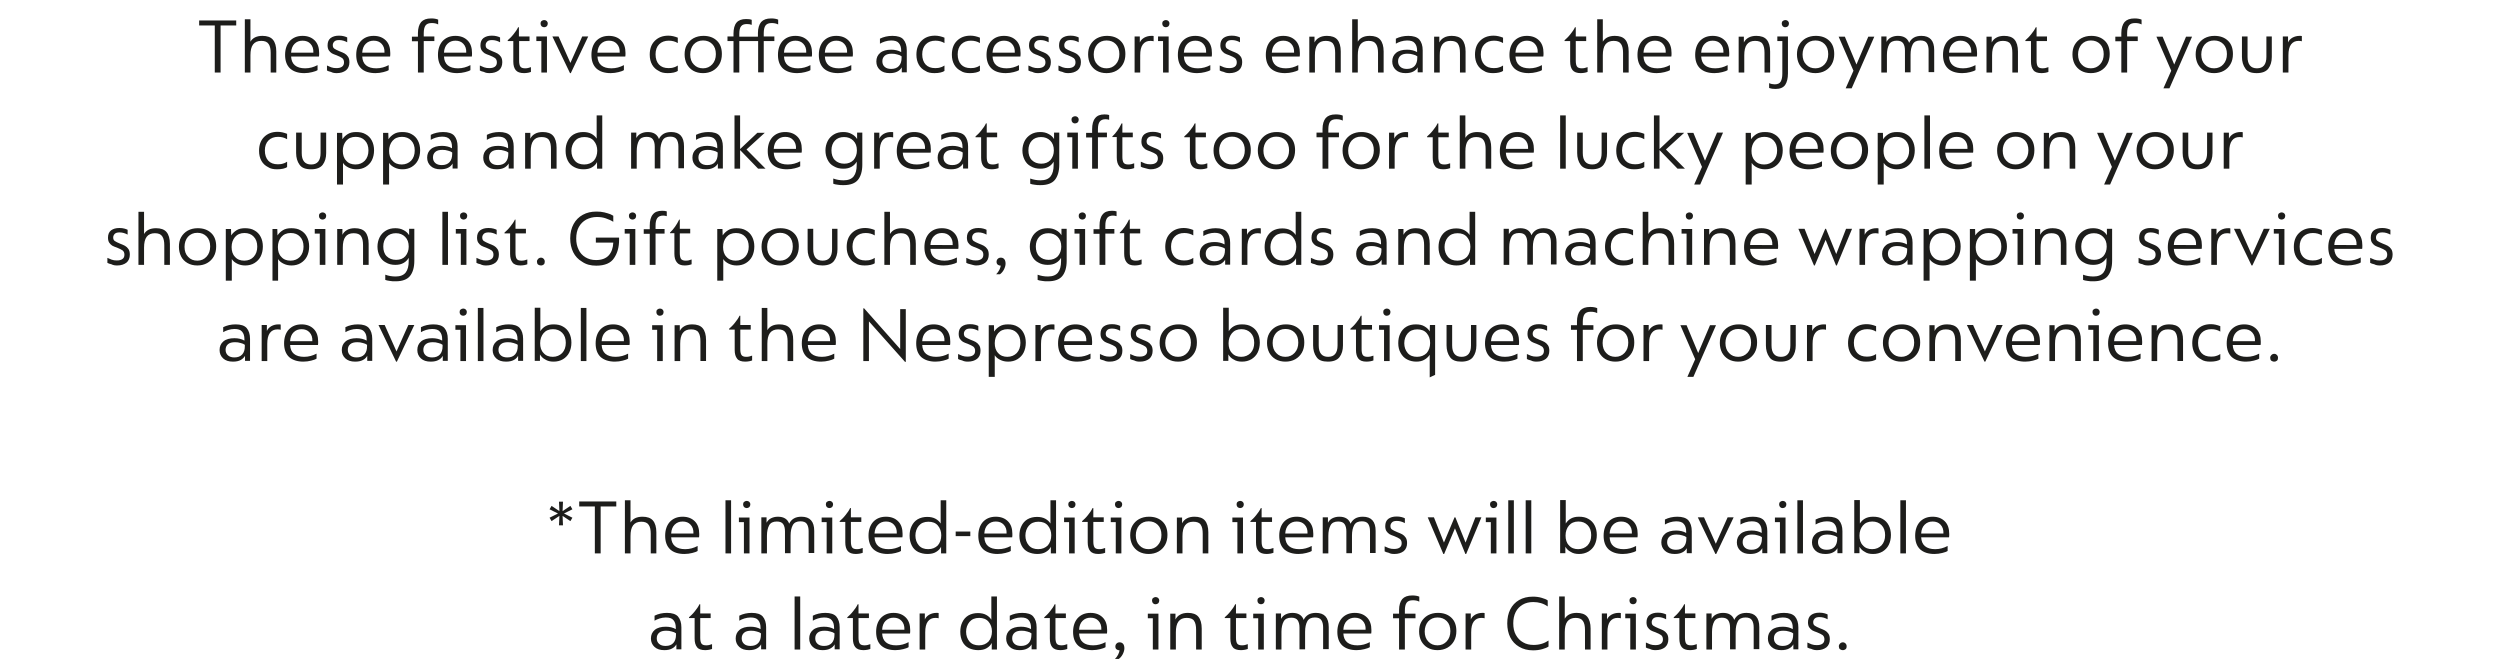
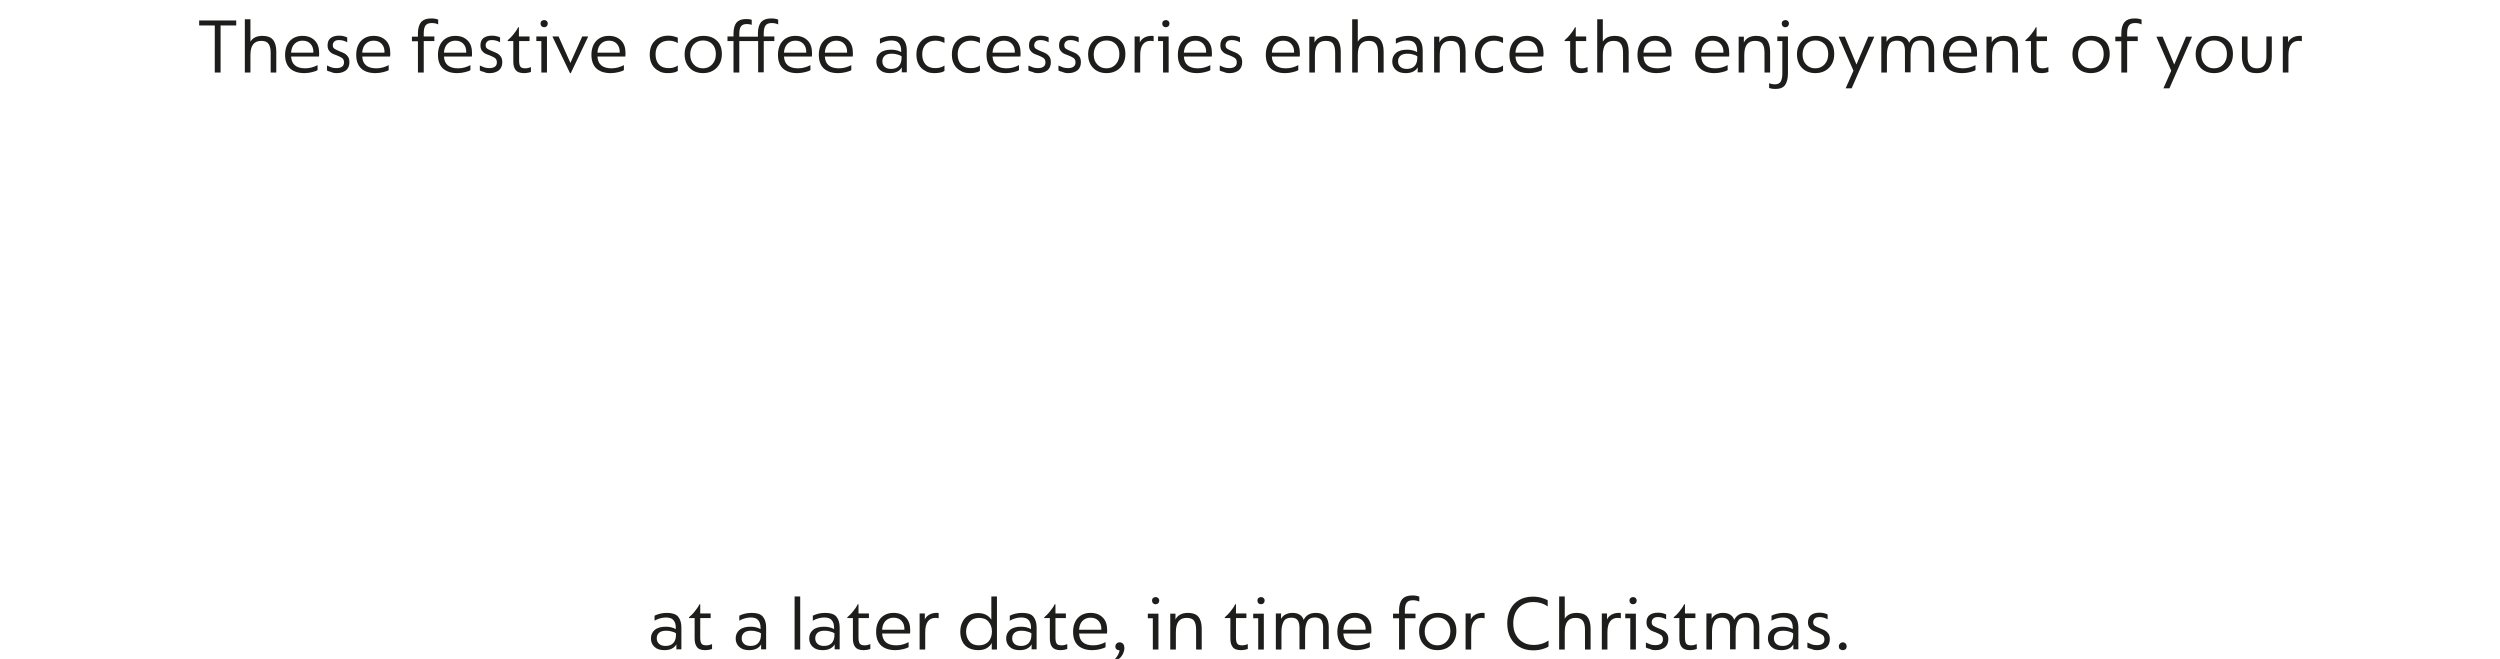
<svg xmlns="http://www.w3.org/2000/svg" xmlns:xlink="http://www.w3.org/1999/xlink" id="Layer_1" x="0px" y="0px" viewBox="0 0 1247.8 328.8" style="enable-background:new 0 0 1247.8 328.8;" xml:space="preserve">
  <style type="text/css"> .st0{clip-path:url(#SVGID_2_);fill:#1D1D1B;} </style>
  <g>
    <defs>
      <rect id="SVGID_1_" x="53.6" y="9.1" width="1140.5" height="319.7" />
    </defs>
    <clipPath id="SVGID_2_">
      <use xlink:href="#SVGID_1_" style="overflow:visible;" />
    </clipPath>
    <path class="st0" d="M919.8,324.5c0.6,0,1-0.2,1.4-0.5c0.4-0.4,0.5-0.8,0.5-1.4c0-0.6-0.2-1.1-0.5-1.4c-0.4-0.4-0.8-0.6-1.4-0.6 c-0.5,0-1,0.2-1.4,0.6c-0.4,0.4-0.6,0.8-0.6,1.4c0,0.6,0.2,1.1,0.5,1.4C918.8,324.3,919.2,324.5,919.8,324.5 M907,324.5 c1.9,0,3.4-0.5,4.6-1.4c1.1-0.9,1.7-2.3,1.7-4c0-1.1-0.2-2.1-0.7-2.8c-0.5-0.7-1-1.2-1.7-1.6c-0.7-0.4-1.5-0.7-2.5-1.1 c-1.2-0.5-2-0.9-2.6-1.3s-0.8-1-0.8-1.8c0-0.7,0.3-1.3,0.8-1.8c0.5-0.5,1.3-0.7,2.4-0.7c1.4,0,2.7,0.4,4,1.1v-2.4 c-0.3-0.2-0.9-0.4-1.6-0.6c-0.7-0.2-1.6-0.3-2.5-0.3c-1.8,0-3.1,0.4-4.2,1.2c-1,0.8-1.5,2-1.5,3.6c0,1,0.2,1.9,0.6,2.5 c0.4,0.6,0.9,1.1,1.5,1.5c0.6,0.3,1.4,0.7,2.4,1c1.3,0.5,2.2,1,2.8,1.4c0.6,0.5,0.9,1.2,0.9,2.1c0,1-0.3,1.7-1,2.2 c-0.7,0.5-1.6,0.7-2.8,0.7c-0.9,0-1.8-0.1-2.6-0.4c-0.8-0.3-1.5-0.6-2.1-0.9v2.5c0.5,0.3,1.1,0.5,2,0.7 C905.1,324.4,906,324.5,907,324.5 M889.8,322.4c-1.3,0-2.4-0.3-3.2-1c-0.8-0.7-1.2-1.6-1.2-2.8c0-1.2,0.4-2.1,1.2-2.8 c0.8-0.7,2-1,3.5-1c1,0,1.9,0.1,2.8,0.4c0.9,0.2,1.6,0.5,2.1,0.9v0.7c0,1.7-0.4,3.1-1.3,4.1C892.7,321.9,891.5,322.4,889.8,322.4 M890.4,305.9c-2.3,0-4.4,0.5-6.2,1.4v2.5c0.7-0.4,1.5-0.8,2.5-1.1c1-0.3,2-0.5,3.1-0.5c1.8,0,3.1,0.4,3.8,1.3 c0.8,0.9,1.2,2.1,1.2,3.8v0.7c-1.4-0.8-3.1-1.2-5-1.2c-2.3,0-4.2,0.5-5.5,1.6c-1.3,1.1-1.9,2.5-1.9,4.3c0,1.7,0.6,3.1,1.8,4.2 c1.2,1.1,2.8,1.6,4.9,1.6c1.6,0,2.9-0.3,3.8-0.8c1-0.5,1.7-1.2,2.2-2.1l0,2.5h2.5v-11c0-2.3-0.6-4.1-1.7-5.4 C894.8,306.5,893,305.9,890.4,305.9 M851.7,324.2h2.8v-8.8c0-2.2,0.4-3.9,1.1-5.2c0.7-1.3,2-1.9,3.8-1.9c1.5,0,2.6,0.4,3.2,1.3 c0.6,0.9,0.9,2.1,0.9,3.6v10.9h2.8v-8.8c0-2.2,0.4-3.9,1.1-5.2c0.7-1.3,2-1.9,3.8-1.9c1.5,0,2.6,0.4,3.2,1.3 c0.6,0.9,0.9,2.1,0.9,3.6v10.9h2.8V313c0-4.7-2.1-7.1-6.4-7.1c-1.5,0-2.8,0.3-3.8,0.9c-1,0.6-1.8,1.5-2.3,2.6 c-0.8-2.3-2.7-3.5-5.6-3.5c-1.4,0-2.5,0.3-3.5,0.8c-1,0.5-1.7,1.3-2.2,2.2l0-2.7h-2.6V324.2z M843.5,324.5c0.7,0,1.4-0.1,2-0.2 s1.1-0.3,1.4-0.4v-2.4c-1,0.4-1.9,0.6-2.9,0.6c-1.2,0-2-0.3-2.4-0.9c-0.4-0.6-0.6-1.6-0.6-2.9v-9.8h5.2v-2.3H841v-4.6h-0.4 c-0.5,1.1-1.3,2.3-2.3,3.5c-1,1.3-2,2.2-2.9,3v0.4h2.8v10.2c0,1.9,0.4,3.3,1.2,4.3C840.2,324,841.6,324.5,843.5,324.5 M826.4,324.5 c1.9,0,3.4-0.5,4.6-1.4c1.1-0.9,1.7-2.3,1.7-4c0-1.1-0.2-2.1-0.7-2.8c-0.5-0.7-1-1.2-1.7-1.6c-0.7-0.4-1.5-0.7-2.5-1.1 c-1.2-0.5-2-0.9-2.6-1.3s-0.8-1-0.8-1.8c0-0.7,0.3-1.3,0.8-1.8c0.5-0.5,1.3-0.7,2.4-0.7c1.4,0,2.7,0.4,4,1.1v-2.4 c-0.3-0.2-0.9-0.4-1.6-0.6c-0.7-0.2-1.6-0.3-2.5-0.3c-1.8,0-3.1,0.4-4.2,1.2c-1,0.8-1.5,2-1.5,3.6c0,1,0.2,1.9,0.6,2.5 c0.4,0.6,0.9,1.1,1.5,1.5c0.6,0.3,1.4,0.7,2.4,1c1.3,0.5,2.2,1,2.8,1.4c0.6,0.5,0.9,1.2,0.9,2.1c0,1-0.3,1.7-1,2.2 c-0.7,0.5-1.6,0.7-2.8,0.7c-0.9,0-1.8-0.1-2.6-0.4c-0.8-0.3-1.5-0.6-2.1-0.9v2.5c0.5,0.3,1.1,0.5,2,0.7 C824.4,324.4,825.3,324.5,826.4,324.5 M813.7,324.2h2.8v-17.9h-5.3v2.3h2.5V324.2z M815.1,301.6c0.5,0,0.9-0.2,1.3-0.5 c0.3-0.3,0.5-0.8,0.5-1.3c0-0.6-0.2-1-0.5-1.3c-0.3-0.3-0.8-0.5-1.3-0.5c-0.5,0-0.9,0.2-1.3,0.5c-0.4,0.3-0.5,0.8-0.5,1.3 c0,0.5,0.2,1,0.5,1.3C814.1,301.4,814.6,301.6,815.1,301.6 M799.5,324.2h2.8v-8.6c0-2.4,0.4-4.2,1.3-5.4c0.9-1.2,2.1-1.8,3.8-1.8 c0.7,0,1.2,0.1,1.6,0.2V306c-0.2-0.1-0.6-0.1-1.1-0.1c-1.3,0-2.5,0.3-3.6,0.9c-1,0.6-1.8,1.4-2.2,2.4l0-3h-2.6V324.2z M778.2,324.2 h2.8v-8.6c0-2.4,0.4-4.2,1.3-5.4c0.9-1.2,2.3-1.8,4.1-1.8c1.8,0,3,0.5,3.7,1.6c0.7,1,1,2.5,1,4.4v9.8h2.8v-10.5 c0-2.6-0.6-4.6-1.7-5.9c-1.1-1.3-2.9-1.9-5.2-1.9c-2.9,0-4.9,1-6,2.9v-11.1h-2.8V324.2z M765.2,324.6c1.7,0,3.2-0.2,4.6-0.6 c1.4-0.4,2.4-0.8,3.1-1.3v-3c-0.9,0.6-2,1.2-3.3,1.6c-1.3,0.4-2.7,0.6-4.1,0.6c-2,0-3.8-0.4-5.3-1.3c-1.5-0.8-2.7-2.1-3.6-3.7 c-0.9-1.6-1.3-3.5-1.3-5.8c0-2.1,0.4-4,1.2-5.6c0.8-1.6,2-2.8,3.5-3.7c1.5-0.9,3.3-1.3,5.3-1.3c2.7,0,5.1,0.7,7.2,2.2v-3 c-0.6-0.5-1.6-0.9-3-1.3c-1.3-0.4-2.8-0.6-4.4-0.6c-2.7,0-5,0.6-6.9,1.7c-1.9,1.1-3.4,2.7-4.4,4.7c-1,2-1.5,4.3-1.5,7 c0,2.6,0.5,4.9,1.5,6.9c1,2,2.5,3.6,4.4,4.7C760.2,324,762.5,324.6,765.2,324.6 M731.5,324.2h2.8v-8.6c0-2.4,0.4-4.2,1.3-5.4 c0.9-1.2,2.1-1.8,3.8-1.8c0.7,0,1.2,0.1,1.6,0.2V306c-0.2-0.1-0.6-0.1-1.1-0.1c-1.3,0-2.5,0.3-3.6,0.9c-1,0.6-1.8,1.4-2.2,2.4l0-3 h-2.6V324.2z M717.5,322.1c-1.9,0-3.4-0.6-4.6-1.9c-1.2-1.2-1.8-2.9-1.8-5c0-2,0.6-3.7,1.7-5c1.2-1.3,2.7-2,4.7-2 c1.9,0,3.4,0.6,4.6,1.8c1.2,1.2,1.8,2.9,1.8,5c0,2.1-0.6,3.8-1.8,5.1C720.9,321.4,719.4,322.1,717.5,322.1 M717.5,324.5 c1.8,0,3.5-0.4,4.9-1.2c1.4-0.8,2.5-1.9,3.3-3.3c0.8-1.4,1.2-3.1,1.2-5c0-2.9-0.8-5.1-2.5-6.7c-1.7-1.6-3.9-2.4-6.7-2.4 c-1.9,0-3.5,0.4-5,1.2c-1.4,0.8-2.5,1.9-3.3,3.3c-0.8,1.4-1.1,3-1.1,4.8c0,1.8,0.4,3.4,1.1,4.8c0.8,1.4,1.8,2.5,3.2,3.3 C714,324.1,715.6,324.5,717.5,324.5 M698.4,324.2h2.8v-15.6h5.3v-2.3h-5.3v-1.6c0-1.8,0.3-3.1,0.9-3.9c0.6-0.8,1.6-1.2,3.1-1.2 c1.2,0,2.3,0.2,3.2,0.7v-2.5c-0.9-0.4-2.1-0.6-3.5-0.6c-2.3,0-3.9,0.6-5,1.8c-1,1.2-1.6,3.1-1.6,5.5v1.8h-3v2.3h3V324.2z M670.5,314.2c0.1-1.8,0.7-3.3,1.7-4.3c1.1-1.1,2.4-1.6,4-1.6c1.7,0,3,0.5,4,1.6c1,1.1,1.5,2.5,1.4,4.4H670.5z M677.1,324.5 c1.4,0,2.7-0.2,3.9-0.5s2.1-0.6,2.7-1v-2.5c-1.9,1-3.9,1.6-6.2,1.6c-2.2,0-3.9-0.5-5.1-1.5c-1.2-1-1.8-2.5-1.9-4.4h13.9 c0.1-0.4,0.1-1,0.1-1.7c0-2.7-0.7-4.8-2.2-6.3c-1.5-1.5-3.5-2.3-6.1-2.3c-2.7,0-4.8,0.9-6.4,2.6c-1.5,1.7-2.3,4-2.3,6.9 c0,2.9,0.8,5.2,2.5,6.8C671.7,323.7,674,324.5,677.1,324.5 M636.8,324.2h2.8v-8.8c0-2.2,0.4-3.9,1.1-5.2c0.7-1.3,2-1.9,3.8-1.9 c1.5,0,2.6,0.4,3.2,1.3c0.6,0.9,0.9,2.1,0.9,3.6v10.9h2.8v-8.8c0-2.2,0.4-3.9,1.1-5.2c0.7-1.3,2-1.9,3.8-1.9c1.5,0,2.6,0.4,3.2,1.3 c0.6,0.9,0.9,2.1,0.9,3.6v10.9h2.8V313c0-4.7-2.1-7.1-6.4-7.1c-1.5,0-2.8,0.3-3.8,0.9c-1,0.6-1.8,1.5-2.3,2.6 c-0.8-2.3-2.7-3.5-5.6-3.5c-1.4,0-2.5,0.3-3.5,0.8c-1,0.5-1.7,1.3-2.2,2.2l0-2.7h-2.6V324.2z M628,324.2h2.8v-17.9h-5.3v2.3h2.5 V324.2z M629.4,301.6c0.5,0,0.9-0.2,1.3-0.5c0.3-0.3,0.5-0.8,0.5-1.3c0-0.6-0.2-1-0.5-1.3c-0.3-0.3-0.8-0.5-1.3-0.5 c-0.5,0-0.9,0.2-1.3,0.5c-0.4,0.3-0.5,0.8-0.5,1.3c0,0.5,0.2,1,0.5,1.3C628.5,301.4,628.9,301.6,629.4,301.6 M619.4,324.5 c0.7,0,1.4-0.1,2-0.2c0.6-0.1,1.1-0.3,1.4-0.4v-2.4c-1,0.4-1.9,0.6-2.9,0.6c-1.2,0-2-0.3-2.4-0.9c-0.4-0.6-0.6-1.6-0.6-2.9v-9.8 h5.2v-2.3h-5.2v-4.6h-0.4c-0.5,1.1-1.3,2.3-2.3,3.5c-1,1.3-2,2.2-2.9,3v0.4h2.8v10.2c0,1.9,0.4,3.3,1.2,4.3 C616,324,617.4,324.5,619.4,324.5 M584.1,324.2h2.8v-8.6c0-2.4,0.4-4.2,1.3-5.4c0.9-1.2,2.2-1.8,4.1-1.8c1.8,0,3.1,0.5,3.7,1.5 c0.7,1,1,2.5,1,4.5v9.8h2.8v-10.5c0-2.6-0.6-4.6-1.7-5.9c-1.1-1.3-2.9-1.9-5.2-1.9c-1.5,0-2.9,0.3-3.9,0.9 c-1.1,0.6-1.8,1.4-2.3,2.4l0-2.9h-2.6V324.2z M575.4,324.2h2.8v-17.9h-5.3v2.3h2.5V324.2z M576.8,301.6c0.5,0,0.9-0.2,1.3-0.5 c0.3-0.3,0.5-0.8,0.5-1.3c0-0.6-0.2-1-0.5-1.3c-0.3-0.3-0.8-0.5-1.3-0.5c-0.5,0-0.9,0.2-1.3,0.5c-0.4,0.3-0.5,0.8-0.5,1.3 c0,0.5,0.2,1,0.5,1.3C575.8,301.4,576.2,301.6,576.8,301.6 M558.8,320.6c-0.6,0-1.1,0.2-1.5,0.6c-0.4,0.4-0.6,0.9-0.6,1.5 c0,0.6,0.2,1.1,0.6,1.4c0.4,0.3,0.9,0.5,1.5,0.5c-0.1,0.6-0.3,1.3-0.7,2.1c-0.4,0.8-0.9,1.5-1.6,2.2h1.9c0.8-0.6,1.5-1.4,2-2.4 c0.5-1,0.8-2,0.8-2.9c0-0.9-0.2-1.7-0.6-2.2C560.1,320.8,559.5,320.6,558.8,320.6 M538.6,314.2c0.1-1.8,0.7-3.3,1.7-4.3 c1.1-1.1,2.4-1.6,4-1.6c1.7,0,3,0.5,4,1.6c1,1.1,1.5,2.5,1.4,4.4H538.6z M545.2,324.5c1.4,0,2.7-0.2,3.9-0.5s2.1-0.6,2.7-1v-2.5 c-1.9,1-3.9,1.6-6.2,1.6c-2.2,0-3.9-0.5-5.1-1.5c-1.2-1-1.8-2.5-1.9-4.4h13.9c0.1-0.4,0.1-1,0.1-1.7c0-2.7-0.7-4.8-2.2-6.3 c-1.5-1.5-3.5-2.3-6.1-2.3c-2.7,0-4.8,0.9-6.4,2.6c-1.5,1.7-2.3,4-2.3,6.9c0,2.9,0.8,5.2,2.5,6.8 C539.8,323.7,542.1,324.5,545.2,324.5 M529.3,324.5c0.7,0,1.4-0.1,2-0.2c0.6-0.1,1.1-0.3,1.4-0.4v-2.4c-1,0.4-1.9,0.6-2.9,0.6 c-1.2,0-2-0.3-2.4-0.9c-0.4-0.6-0.6-1.6-0.6-2.9v-9.8h5.2v-2.3h-5.2v-4.6h-0.4c-0.5,1.1-1.3,2.3-2.3,3.5c-1,1.3-2,2.2-2.9,3v0.4 h2.8v10.2c0,1.9,0.4,3.3,1.2,4.3C526,324,527.4,324.5,529.3,324.5 M509.6,322.4c-1.3,0-2.4-0.3-3.2-1c-0.8-0.7-1.2-1.6-1.2-2.8 c0-1.2,0.4-2.1,1.2-2.8c0.8-0.7,2-1,3.5-1c1,0,1.9,0.1,2.8,0.4c0.9,0.2,1.6,0.5,2.1,0.9v0.7c0,1.7-0.4,3.1-1.3,4.1 C512.6,321.9,511.3,322.4,509.6,322.4 M510.2,305.9c-2.3,0-4.4,0.5-6.2,1.4v2.5c0.7-0.4,1.5-0.8,2.5-1.1c1-0.3,2-0.5,3.1-0.5 c1.8,0,3.1,0.4,3.8,1.3c0.8,0.9,1.2,2.1,1.2,3.8v0.7c-1.4-0.8-3.1-1.2-5-1.2c-2.3,0-4.2,0.5-5.5,1.6c-1.3,1.1-1.9,2.5-1.9,4.3 c0,1.7,0.6,3.1,1.8,4.2c1.2,1.1,2.8,1.6,4.9,1.6c1.6,0,2.9-0.3,3.8-0.8c1-0.5,1.7-1.2,2.2-2.1l0,2.5h2.5v-11c0-2.3-0.6-4.1-1.7-5.4 C514.7,306.5,512.8,305.9,510.2,305.9 M488.6,322.1c-2,0-3.6-0.6-4.7-1.9c-1.1-1.3-1.7-2.9-1.7-4.9c0-1.9,0.6-3.6,1.7-4.9 c1.1-1.3,2.7-2,4.8-2c2,0,3.6,0.6,4.7,1.9c1.1,1.3,1.7,2.9,1.7,4.9c0,2-0.6,3.7-1.7,5C492.2,321.4,490.7,322.1,488.6,322.1 M488.2,324.5c1.7,0,3.2-0.3,4.3-1c1.2-0.7,2-1.6,2.5-2.6l0,3.3h2.6v-26.5h-2.8v11.6c-0.6-1-1.5-1.8-2.6-2.4 c-1.1-0.6-2.5-0.9-4.1-0.9c-1.8,0-3.4,0.4-4.8,1.2c-1.3,0.8-2.3,1.9-3,3.4c-0.7,1.4-1,3-1,4.8c0,1.9,0.4,3.5,1.1,4.9 c0.7,1.4,1.8,2.5,3.2,3.2C484.9,324.1,486.5,324.5,488.2,324.5 M459,324.2h2.8v-8.6c0-2.4,0.4-4.2,1.3-5.4c0.9-1.2,2.1-1.8,3.8-1.8 c0.7,0,1.2,0.1,1.6,0.2V306c-0.2-0.1-0.6-0.1-1.1-0.1c-1.3,0-2.5,0.3-3.6,0.9c-1,0.6-1.8,1.4-2.2,2.4l0-3H459V324.2z M440.3,314.2 c0.1-1.8,0.7-3.3,1.7-4.3c1.1-1.1,2.4-1.6,4-1.6c1.7,0,3,0.5,4,1.6c1,1.1,1.5,2.5,1.4,4.4H440.3z M446.9,324.5 c1.4,0,2.7-0.2,3.9-0.5c1.2-0.3,2.1-0.6,2.7-1v-2.5c-1.9,1-3.9,1.6-6.2,1.6c-2.2,0-3.9-0.5-5.1-1.5c-1.2-1-1.8-2.5-1.9-4.4h13.9 c0.1-0.4,0.1-1,0.1-1.7c0-2.7-0.7-4.8-2.2-6.3c-1.5-1.5-3.5-2.3-6.1-2.3c-2.7,0-4.8,0.9-6.4,2.6c-1.5,1.7-2.3,4-2.3,6.9 c0,2.9,0.8,5.2,2.5,6.8C441.5,323.7,443.8,324.5,446.9,324.5 M431,324.5c0.7,0,1.4-0.1,2-0.2c0.6-0.1,1.1-0.3,1.4-0.4v-2.4 c-1,0.4-1.9,0.6-2.9,0.6c-1.2,0-2-0.3-2.4-0.9c-0.4-0.6-0.6-1.6-0.6-2.9v-9.8h5.2v-2.3h-5.2v-4.6h-0.4c-0.5,1.1-1.3,2.3-2.3,3.5 c-1,1.3-2,2.2-2.9,3v0.4h2.8v10.2c0,1.9,0.4,3.3,1.2,4.3C427.7,324,429.1,324.5,431,324.5 M411.3,322.4c-1.3,0-2.4-0.3-3.2-1 c-0.8-0.7-1.2-1.6-1.2-2.8c0-1.2,0.4-2.1,1.2-2.8c0.8-0.7,2-1,3.5-1c1,0,1.9,0.1,2.8,0.4c0.9,0.2,1.6,0.5,2.1,0.9v0.7 c0,1.7-0.4,3.1-1.3,4.1C414.3,321.9,413,322.4,411.3,322.4 M411.9,305.9c-2.3,0-4.4,0.5-6.2,1.4v2.5c0.7-0.4,1.5-0.8,2.5-1.1 c1-0.3,2-0.5,3.1-0.5c1.8,0,3.1,0.4,3.8,1.3c0.8,0.9,1.2,2.1,1.2,3.8v0.7c-1.4-0.8-3.1-1.2-5-1.2c-2.3,0-4.2,0.5-5.5,1.6 c-1.3,1.1-1.9,2.5-1.9,4.3c0,1.7,0.6,3.1,1.8,4.2c1.2,1.1,2.8,1.6,4.9,1.6c1.6,0,2.9-0.3,3.8-0.8c1-0.5,1.7-1.2,2.2-2.1l0,2.5h2.5 v-11c0-2.3-0.6-4.1-1.7-5.4C416.3,306.5,414.5,305.9,411.9,305.9 M396.6,324.2h2.8v-26.5h-2.8V324.2z M374.6,322.4 c-1.3,0-2.4-0.3-3.2-1c-0.8-0.7-1.2-1.6-1.2-2.8c0-1.2,0.4-2.1,1.2-2.8c0.8-0.7,2-1,3.5-1c1,0,1.9,0.1,2.8,0.4 c0.9,0.2,1.6,0.5,2.1,0.9v0.7c0,1.7-0.4,3.1-1.3,4.1C377.6,321.9,376.3,322.4,374.6,322.4 M375.2,305.9c-2.3,0-4.4,0.5-6.2,1.4v2.5 c0.7-0.4,1.5-0.8,2.5-1.1c1-0.3,2-0.5,3.1-0.5c1.8,0,3.1,0.4,3.8,1.3c0.8,0.9,1.2,2.1,1.2,3.8v0.7c-1.4-0.8-3.1-1.2-5-1.2 c-2.3,0-4.2,0.5-5.5,1.6c-1.3,1.1-1.9,2.5-1.9,4.3c0,1.7,0.6,3.1,1.8,4.2c1.2,1.1,2.8,1.6,4.9,1.6c1.6,0,2.9-0.3,3.8-0.8 c1-0.5,1.7-1.2,2.2-2.1l0,2.5h2.5v-11c0-2.3-0.6-4.1-1.7-5.4C379.6,306.5,377.8,305.9,375.2,305.9 M352,324.5c0.7,0,1.4-0.1,2-0.2 c0.6-0.1,1.1-0.3,1.4-0.4v-2.4c-1,0.4-1.9,0.6-2.9,0.6c-1.2,0-2-0.3-2.4-0.9c-0.4-0.6-0.6-1.6-0.6-2.9v-9.8h5.2v-2.3h-5.2v-4.6 h-0.4c-0.5,1.1-1.3,2.3-2.3,3.5c-1,1.3-2,2.2-2.9,3v0.4h2.8v10.2c0,1.9,0.4,3.3,1.2,4.3C348.6,324,350,324.5,352,324.5 M332.2,322.4c-1.3,0-2.4-0.3-3.2-1c-0.8-0.7-1.2-1.6-1.2-2.8c0-1.2,0.4-2.1,1.2-2.8c0.8-0.7,2-1,3.5-1c1,0,1.9,0.1,2.8,0.4 c0.9,0.2,1.6,0.5,2.1,0.9v0.7c0,1.7-0.4,3.1-1.3,4.1C335.2,321.9,334,322.4,332.2,322.4 M332.9,305.9c-2.3,0-4.4,0.5-6.2,1.4v2.5 c0.7-0.4,1.5-0.8,2.5-1.1c1-0.3,2-0.5,3.1-0.5c1.8,0,3.1,0.4,3.8,1.3c0.8,0.9,1.2,2.1,1.2,3.8v0.7c-1.4-0.8-3.1-1.2-5-1.2 c-2.3,0-4.2,0.5-5.5,1.6c-1.3,1.1-1.9,2.5-1.9,4.3c0,1.7,0.6,3.1,1.8,4.2c1.2,1.1,2.8,1.6,4.9,1.6c1.6,0,2.9-0.3,3.8-0.8 c1-0.5,1.7-1.2,2.2-2.1l0,2.5h2.5v-11c0-2.3-0.6-4.1-1.7-5.4C337.3,306.5,335.4,305.9,332.9,305.9" />
-     <path class="st0" d="M958.9,266.2c0.1-1.8,0.7-3.3,1.7-4.3c1.1-1.1,2.4-1.6,4-1.6c1.7,0,3,0.5,4,1.6c1,1.1,1.5,2.5,1.4,4.4H958.9z M965.5,276.5c1.4,0,2.7-0.2,3.9-0.5c1.2-0.3,2.1-0.6,2.7-1v-2.5c-1.9,1-3.9,1.6-6.2,1.6c-2.2,0-3.9-0.5-5.1-1.5 c-1.2-1-1.8-2.5-1.9-4.4h13.9c0.1-0.4,0.1-1,0.1-1.7c0-2.7-0.7-4.8-2.2-6.3c-1.5-1.5-3.5-2.3-6.1-2.3c-2.7,0-4.8,0.9-6.4,2.6 c-1.5,1.7-2.3,4-2.3,6.9c0,2.9,0.8,5.2,2.5,6.8C960.1,275.7,962.4,276.5,965.5,276.5 M948.5,276.2h2.8v-26.5h-2.8V276.2z M934.4,274.1c-1.9,0-3.5-0.6-4.6-1.9c-1.2-1.2-1.7-2.9-1.7-4.9c0-2,0.6-3.7,1.7-5c1.1-1.3,2.7-2,4.7-2c1.9,0,3.4,0.6,4.6,1.8 c1.2,1.2,1.8,2.9,1.8,5c0,2.1-0.6,3.8-1.8,5.1C937.9,273.4,936.4,274.1,934.4,274.1 M934.9,276.5c1.8,0,3.3-0.4,4.7-1.2 c1.3-0.8,2.4-1.9,3.1-3.3c0.7-1.4,1.1-3.1,1.1-5c0-1.8-0.4-3.5-1.1-4.8c-0.7-1.4-1.8-2.5-3.1-3.2c-1.3-0.8-2.9-1.1-4.7-1.1 c-1.6,0-2.9,0.3-4,0.9c-1.1,0.6-2,1.5-2.6,2.5v-11.7h-2.8v26.5h2.6l0-3.2c0.6,1,1.4,1.9,2.6,2.5 C931.8,276.2,933.2,276.5,934.9,276.5 M911.8,274.4c-1.3,0-2.4-0.3-3.2-1s-1.2-1.6-1.2-2.8c0-1.2,0.4-2.1,1.2-2.8 c0.8-0.7,2-1,3.5-1c1,0,1.9,0.1,2.8,0.4c0.9,0.2,1.6,0.5,2.1,0.9v0.7c0,1.7-0.4,3.1-1.3,4.1C914.8,273.9,913.5,274.4,911.8,274.4 M912.4,257.9c-2.3,0-4.4,0.5-6.2,1.4v2.5c0.7-0.4,1.5-0.8,2.5-1.1c1-0.3,2-0.5,3.1-0.5c1.8,0,3.1,0.4,3.8,1.3 c0.8,0.9,1.2,2.1,1.2,3.8v0.7c-1.4-0.8-3.1-1.2-5-1.2c-2.3,0-4.2,0.5-5.5,1.6c-1.3,1.1-1.9,2.5-1.9,4.3c0,1.7,0.6,3.1,1.8,4.2 c1.2,1.1,2.8,1.6,4.9,1.6c1.6,0,2.9-0.3,3.8-0.8c1-0.5,1.7-1.2,2.2-2.1l0,2.5h2.5v-11c0-2.3-0.6-4.1-1.7-5.4 C916.9,258.5,915,257.9,912.4,257.9 M897.1,276.2h2.8v-26.5h-2.8V276.2z M888.4,276.2h2.8v-17.9h-5.3v2.3h2.5V276.2z M889.8,253.6 c0.5,0,0.9-0.2,1.3-0.5c0.3-0.3,0.5-0.8,0.5-1.3c0-0.6-0.2-1-0.5-1.3c-0.3-0.3-0.8-0.5-1.3-0.5c-0.5,0-0.9,0.2-1.3,0.5 c-0.4,0.3-0.5,0.8-0.5,1.3c0,0.5,0.2,1,0.5,1.3C888.8,253.4,889.2,253.6,889.8,253.6 M874.2,274.4c-1.3,0-2.4-0.3-3.2-1 c-0.8-0.7-1.2-1.6-1.2-2.8c0-1.2,0.4-2.1,1.2-2.8c0.8-0.7,2-1,3.5-1c1,0,1.9,0.1,2.8,0.4c0.9,0.2,1.6,0.5,2.1,0.9v0.7 c0,1.7-0.4,3.1-1.3,4.1C877.2,273.9,875.9,274.4,874.2,274.4 M874.9,257.9c-2.3,0-4.4,0.5-6.2,1.4v2.5c0.7-0.4,1.5-0.8,2.5-1.1 c1-0.3,2-0.5,3.1-0.5c1.8,0,3.1,0.4,3.8,1.3c0.8,0.9,1.2,2.1,1.2,3.8v0.7c-1.4-0.8-3.1-1.2-5-1.2c-2.3,0-4.2,0.5-5.5,1.6 c-1.3,1.1-1.9,2.5-1.9,4.3c0,1.7,0.6,3.1,1.8,4.2c1.2,1.1,2.8,1.6,4.9,1.6c1.6,0,2.9-0.3,3.8-0.8c1-0.5,1.7-1.2,2.2-2.1l0,2.5h2.5 v-11c0-2.3-0.6-4.1-1.7-5.4C879.3,258.5,877.4,257.9,874.9,257.9 M856.2,276.5h0.4l8.7-18.3h-3l-5.9,13.2l-5.9-13.2h-3.1 L856.2,276.5z M836.5,274.4c-1.3,0-2.4-0.3-3.2-1s-1.2-1.6-1.2-2.8c0-1.2,0.4-2.1,1.2-2.8c0.8-0.7,2-1,3.5-1c1,0,1.9,0.1,2.8,0.4 c0.9,0.2,1.6,0.5,2.1,0.9v0.7c0,1.7-0.4,3.1-1.3,4.1C839.5,273.9,838.2,274.4,836.5,274.4 M837.2,257.9c-2.3,0-4.4,0.5-6.2,1.4v2.5 c0.7-0.4,1.5-0.8,2.5-1.1c1-0.3,2-0.5,3.1-0.5c1.8,0,3.1,0.4,3.8,1.3c0.8,0.9,1.2,2.1,1.2,3.8v0.7c-1.4-0.8-3.1-1.2-5-1.2 c-2.3,0-4.2,0.5-5.5,1.6c-1.3,1.1-1.9,2.5-1.9,4.3c0,1.7,0.6,3.1,1.8,4.2c1.2,1.1,2.8,1.6,4.9,1.6c1.6,0,2.9-0.3,3.8-0.8 c1-0.5,1.7-1.2,2.2-2.1l0,2.5h2.5v-11c0-2.3-0.6-4.1-1.7-5.4C841.6,258.5,839.7,257.9,837.2,257.9 M803.4,266.2 c0.1-1.8,0.7-3.3,1.7-4.3c1.1-1.1,2.4-1.6,4-1.6c1.7,0,3,0.5,4,1.6c1,1.1,1.5,2.5,1.4,4.4H803.4z M810,276.5c1.4,0,2.7-0.2,3.9-0.5 s2.1-0.6,2.7-1v-2.5c-1.9,1-3.9,1.6-6.2,1.6c-2.2,0-3.9-0.5-5.1-1.5c-1.2-1-1.8-2.5-1.9-4.4h13.9c0.1-0.4,0.1-1,0.1-1.7 c0-2.7-0.7-4.8-2.2-6.3c-1.5-1.5-3.5-2.3-6.1-2.3c-2.7,0-4.8,0.9-6.4,2.6c-1.5,1.7-2.3,4-2.3,6.9c0,2.9,0.8,5.2,2.5,6.8 C804.6,275.7,806.9,276.5,810,276.5 M787.7,274.1c-1.9,0-3.5-0.6-4.6-1.9c-1.2-1.2-1.7-2.9-1.7-4.9c0-2,0.6-3.7,1.7-5 c1.1-1.3,2.7-2,4.7-2c1.9,0,3.4,0.6,4.6,1.8c1.2,1.2,1.8,2.9,1.8,5c0,2.1-0.6,3.8-1.8,5.1C791.2,273.4,789.6,274.1,787.7,274.1 M788.1,276.5c1.8,0,3.3-0.4,4.7-1.2c1.3-0.8,2.4-1.9,3.1-3.3c0.7-1.4,1.1-3.1,1.1-5c0-1.8-0.4-3.5-1.1-4.8 c-0.7-1.4-1.8-2.5-3.1-3.2c-1.3-0.8-2.9-1.1-4.7-1.1c-1.6,0-2.9,0.3-4,0.9c-1.1,0.6-2,1.5-2.6,2.5v-11.7h-2.8v26.5h2.6l0-3.2 c0.6,1,1.4,1.9,2.6,2.5C785.1,276.2,786.5,276.5,788.1,276.5 M761.5,276.2h2.8v-26.5h-2.8V276.2z M752.8,276.2h2.8v-26.5h-2.8 V276.2z M744.1,276.2h2.8v-17.9h-5.3v2.3h2.5V276.2z M745.5,253.6c0.5,0,0.9-0.2,1.3-0.5c0.3-0.3,0.5-0.8,0.5-1.3 c0-0.6-0.2-1-0.5-1.3c-0.3-0.3-0.8-0.5-1.3-0.5c-0.5,0-0.9,0.2-1.3,0.5c-0.4,0.3-0.5,0.8-0.5,1.3c0,0.5,0.2,1,0.5,1.3 C744.5,253.4,744.9,253.6,745.5,253.6 M720.4,276.5h0.4l5.4-12.8l5.2,12.8h0.4l7.6-18.3h-3l-4.9,12.6l-5.1-12.6H726l-5.3,12.6 l-5-12.6h-3.1L720.4,276.5z M696,276.5c1.9,0,3.4-0.5,4.6-1.4c1.1-0.9,1.7-2.3,1.7-4c0-1.1-0.2-2.1-0.7-2.8c-0.5-0.7-1-1.2-1.7-1.6 c-0.7-0.4-1.5-0.7-2.5-1.1c-1.2-0.5-2-0.9-2.6-1.3s-0.8-1-0.8-1.8c0-0.7,0.3-1.3,0.8-1.8c0.5-0.5,1.3-0.7,2.4-0.7 c1.4,0,2.7,0.4,4,1.1v-2.4c-0.3-0.2-0.9-0.4-1.6-0.6c-0.7-0.2-1.6-0.3-2.5-0.3c-1.8,0-3.1,0.4-4.2,1.2c-1,0.8-1.5,2-1.5,3.6 c0,1,0.2,1.9,0.6,2.5c0.4,0.6,0.9,1.1,1.5,1.5c0.6,0.3,1.4,0.7,2.4,1c1.3,0.5,2.2,1,2.8,1.4c0.6,0.5,0.9,1.2,0.9,2.1 c0,1-0.3,1.7-1,2.2c-0.7,0.5-1.6,0.7-2.8,0.7c-0.9,0-1.8-0.1-2.6-0.4c-0.8-0.3-1.5-0.6-2.1-0.9v2.5c0.5,0.3,1.1,0.5,2,0.7 C694,276.4,694.9,276.5,696,276.5 M660.2,276.2h2.8v-8.8c0-2.2,0.4-3.9,1.1-5.2c0.7-1.3,2-1.9,3.8-1.9c1.5,0,2.6,0.4,3.2,1.3 c0.6,0.9,0.9,2.1,0.9,3.6v10.9h2.8v-8.8c0-2.2,0.4-3.9,1.1-5.2c0.7-1.3,2-1.9,3.8-1.9c1.5,0,2.6,0.4,3.2,1.3 c0.6,0.9,0.9,2.1,0.9,3.6v10.9h2.8V265c0-4.7-2.1-7.1-6.4-7.1c-1.5,0-2.8,0.3-3.8,0.9c-1,0.6-1.8,1.5-2.3,2.6 c-0.8-2.3-2.7-3.5-5.6-3.5c-1.4,0-2.5,0.3-3.5,0.8c-1,0.5-1.7,1.3-2.2,2.2l0-2.7h-2.6V276.2z M641.5,266.2c0.1-1.8,0.7-3.3,1.7-4.3 c1.1-1.1,2.4-1.6,4-1.6c1.7,0,3,0.5,4,1.6c1,1.1,1.5,2.5,1.4,4.4H641.5z M648.1,276.5c1.4,0,2.7-0.2,3.9-0.5c1.2-0.3,2.1-0.6,2.7-1 v-2.5c-1.9,1-3.9,1.6-6.2,1.6c-2.2,0-3.9-0.5-5.1-1.5c-1.2-1-1.8-2.5-1.9-4.4h13.9c0.1-0.4,0.1-1,0.1-1.7c0-2.7-0.7-4.8-2.2-6.3 c-1.5-1.5-3.5-2.3-6.1-2.3c-2.7,0-4.8,0.9-6.4,2.6c-1.5,1.7-2.3,4-2.3,6.9c0,2.9,0.8,5.2,2.5,6.8 C642.7,275.7,645.1,276.5,648.1,276.5 M632.2,276.5c0.7,0,1.4-0.1,2-0.2c0.6-0.1,1.1-0.3,1.4-0.4v-2.4c-1,0.4-1.9,0.6-2.9,0.6 c-1.2,0-2-0.3-2.4-0.9c-0.4-0.6-0.6-1.6-0.6-2.9v-9.8h5.2v-2.3h-5.2v-4.6h-0.4c-0.5,1.1-1.3,2.3-2.3,3.5c-1,1.3-2,2.2-2.9,3v0.4 h2.8v10.2c0,1.9,0.4,3.3,1.2,4.3C628.9,276,630.3,276.5,632.2,276.5 M617.6,276.2h2.8v-17.9h-5.3v2.3h2.5V276.2z M619,253.6 c0.5,0,0.9-0.2,1.3-0.5c0.3-0.3,0.5-0.8,0.5-1.3c0-0.6-0.2-1-0.5-1.3c-0.3-0.3-0.8-0.5-1.3-0.5c-0.5,0-0.9,0.2-1.3,0.5 c-0.4,0.3-0.5,0.8-0.5,1.3c0,0.5,0.2,1,0.5,1.3C618.1,253.4,618.5,253.6,619,253.6 M587.4,276.2h2.8v-8.6c0-2.4,0.4-4.2,1.3-5.4 c0.9-1.2,2.2-1.8,4.1-1.8c1.8,0,3.1,0.5,3.7,1.5c0.7,1,1,2.5,1,4.5v9.8h2.8v-10.5c0-2.6-0.6-4.6-1.7-5.9c-1.1-1.3-2.9-1.9-5.2-1.9 c-1.5,0-2.9,0.3-3.9,0.9c-1.1,0.6-1.8,1.4-2.3,2.4l0-2.9h-2.6V276.2z M573.3,274.1c-1.9,0-3.4-0.6-4.6-1.9c-1.2-1.2-1.8-2.9-1.8-5 c0-2,0.6-3.7,1.7-5c1.2-1.3,2.7-2,4.7-2c1.9,0,3.4,0.6,4.6,1.8c1.2,1.2,1.8,2.9,1.8,5c0,2.1-0.6,3.8-1.8,5.1 C576.8,273.4,575.2,274.1,573.3,274.1 M573.3,276.5c1.8,0,3.5-0.4,4.9-1.2c1.4-0.8,2.5-1.9,3.3-3.3c0.8-1.4,1.2-3.1,1.2-5 c0-2.9-0.8-5.1-2.5-6.7c-1.7-1.6-3.9-2.4-6.7-2.4c-1.9,0-3.5,0.4-5,1.2c-1.4,0.8-2.5,1.9-3.3,3.3c-0.8,1.4-1.1,3-1.1,4.8 c0,1.8,0.4,3.4,1.1,4.8c0.8,1.4,1.8,2.5,3.2,3.3C569.8,276.1,571.5,276.5,573.3,276.5 M556.9,276.2h2.8v-17.9h-5.3v2.3h2.5V276.2z M558.3,253.6c0.5,0,0.9-0.2,1.3-0.5c0.3-0.3,0.5-0.8,0.5-1.3c0-0.6-0.2-1-0.5-1.3c-0.3-0.3-0.8-0.5-1.3-0.5 c-0.5,0-0.9,0.2-1.3,0.5c-0.4,0.3-0.5,0.8-0.5,1.3c0,0.5,0.2,1,0.5,1.3C557.3,253.4,557.8,253.6,558.3,253.6 M548.2,276.5 c0.7,0,1.4-0.1,2-0.2c0.6-0.1,1.1-0.3,1.4-0.4v-2.4c-1,0.4-1.9,0.6-2.9,0.6c-1.2,0-2-0.3-2.4-0.9c-0.4-0.6-0.6-1.6-0.6-2.9v-9.8 h5.2v-2.3h-5.2v-4.6h-0.4c-0.5,1.1-1.3,2.3-2.3,3.5c-1,1.3-2,2.2-2.9,3v0.4h2.8v10.2c0,1.9,0.4,3.3,1.2,4.3 C544.9,276,546.3,276.5,548.2,276.5 M533.6,276.2h2.8v-17.9h-5.3v2.3h2.5V276.2z M535,253.6c0.5,0,0.9-0.2,1.3-0.5 c0.3-0.3,0.5-0.8,0.5-1.3c0-0.6-0.2-1-0.5-1.3c-0.3-0.3-0.8-0.5-1.3-0.5c-0.5,0-0.9,0.2-1.3,0.5c-0.4,0.3-0.5,0.8-0.5,1.3 c0,0.5,0.2,1,0.5,1.3C534.1,253.4,534.5,253.6,535,253.6 M518.2,274.1c-2,0-3.6-0.6-4.7-1.9c-1.1-1.3-1.7-2.9-1.7-4.9 c0-1.9,0.6-3.6,1.7-4.9c1.1-1.3,2.7-2,4.8-2c2,0,3.6,0.6,4.7,1.9c1.1,1.3,1.7,2.9,1.7,4.9c0,2-0.6,3.7-1.7,5 C521.8,273.4,520.2,274.1,518.2,274.1 M517.7,276.5c1.7,0,3.2-0.3,4.3-1c1.2-0.7,2-1.6,2.5-2.6l0,3.3h2.6v-26.5h-2.8v11.6 c-0.6-1-1.5-1.8-2.6-2.4c-1.1-0.6-2.5-0.9-4.1-0.9c-1.8,0-3.4,0.4-4.8,1.2c-1.3,0.8-2.3,1.9-3,3.4c-0.7,1.4-1,3-1,4.8 c0,1.9,0.4,3.5,1.1,4.9c0.7,1.4,1.8,2.5,3.2,3.2C514.4,276.1,516,276.5,517.7,276.5 M491.3,266.2c0.1-1.8,0.7-3.3,1.7-4.3 c1.1-1.1,2.4-1.6,4-1.6c1.7,0,3,0.5,4,1.6c1,1.1,1.5,2.5,1.4,4.4H491.3z M497.9,276.5c1.4,0,2.7-0.2,3.9-0.5c1.2-0.3,2.1-0.6,2.7-1 v-2.5c-1.9,1-3.9,1.6-6.2,1.6c-2.2,0-3.9-0.5-5.1-1.5c-1.2-1-1.8-2.5-1.9-4.4h13.9c0.1-0.4,0.1-1,0.1-1.7c0-2.7-0.7-4.8-2.2-6.3 c-1.5-1.5-3.5-2.3-6.1-2.3c-2.7,0-4.8,0.9-6.4,2.6c-1.5,1.7-2.3,4-2.3,6.9c0,2.9,0.8,5.2,2.5,6.8 C492.5,275.7,494.9,276.5,497.9,276.5 M477,267.6h7.3v-2.3H477V267.6z M463.3,274.1c-2,0-3.6-0.6-4.7-1.9c-1.1-1.3-1.7-2.9-1.7-4.9 c0-1.9,0.6-3.6,1.7-4.9c1.1-1.3,2.7-2,4.8-2c2,0,3.6,0.6,4.7,1.9c1.1,1.3,1.7,2.9,1.7,4.9c0,2-0.6,3.7-1.7,5 C466.9,273.4,465.3,274.1,463.3,274.1 M462.9,276.5c1.7,0,3.2-0.3,4.3-1c1.2-0.7,2-1.6,2.5-2.6l0,3.3h2.6v-26.5h-2.8v11.6 c-0.6-1-1.5-1.8-2.6-2.4c-1.1-0.6-2.5-0.9-4.1-0.9c-1.8,0-3.4,0.4-4.8,1.2c-1.3,0.8-2.3,1.9-3,3.4c-0.7,1.4-1,3-1,4.8 c0,1.9,0.4,3.5,1.1,4.9c0.7,1.4,1.8,2.5,3.2,3.2C459.6,276.1,461.1,276.5,462.9,276.5 M436.5,266.2c0.1-1.8,0.7-3.3,1.7-4.3 c1.1-1.1,2.4-1.6,4-1.6c1.7,0,3,0.5,4,1.6c1,1.1,1.5,2.5,1.4,4.4H436.5z M443.1,276.5c1.4,0,2.7-0.2,3.9-0.5c1.2-0.3,2.1-0.6,2.7-1 v-2.5c-1.9,1-3.9,1.6-6.2,1.6c-2.2,0-3.9-0.5-5.1-1.5c-1.2-1-1.8-2.5-1.9-4.4h13.9c0.1-0.4,0.1-1,0.1-1.7c0-2.7-0.7-4.8-2.2-6.3 c-1.5-1.5-3.5-2.3-6.1-2.3c-2.7,0-4.8,0.9-6.4,2.6c-1.5,1.7-2.3,4-2.3,6.9c0,2.9,0.8,5.2,2.5,6.8 C437.7,275.7,440,276.5,443.1,276.5 M427.2,276.5c0.7,0,1.4-0.1,2-0.2c0.6-0.1,1.1-0.3,1.4-0.4v-2.4c-1,0.4-1.9,0.6-2.9,0.6 c-1.2,0-2-0.3-2.4-0.9c-0.4-0.6-0.6-1.6-0.6-2.9v-9.8h5.2v-2.3h-5.2v-4.6h-0.4c-0.5,1.1-1.3,2.3-2.3,3.5c-1,1.3-2,2.2-2.9,3v0.4 h2.8v10.2c0,1.9,0.4,3.3,1.2,4.3C423.9,276,425.3,276.5,427.2,276.5 M412.6,276.2h2.8v-17.9h-5.3v2.3h2.5V276.2z M414,253.6 c0.5,0,0.9-0.2,1.3-0.5c0.3-0.3,0.5-0.8,0.5-1.3c0-0.6-0.2-1-0.5-1.3c-0.3-0.3-0.8-0.5-1.3-0.5c-0.5,0-0.9,0.2-1.3,0.5 c-0.4,0.3-0.5,0.8-0.5,1.3c0,0.5,0.2,1,0.5,1.3C413,253.4,413.5,253.6,414,253.6 M380,276.2h2.8v-8.8c0-2.2,0.4-3.9,1.1-5.2 c0.7-1.3,2-1.9,3.8-1.9c1.5,0,2.6,0.4,3.2,1.3c0.6,0.9,0.9,2.1,0.9,3.6v10.9h2.8v-8.8c0-2.2,0.4-3.9,1.1-5.2c0.7-1.3,2-1.9,3.8-1.9 c1.5,0,2.6,0.4,3.2,1.3c0.6,0.9,0.9,2.1,0.9,3.6v10.9h2.8V265c0-4.7-2.1-7.1-6.4-7.1c-1.5,0-2.8,0.3-3.8,0.9 c-1,0.6-1.8,1.5-2.3,2.6c-0.8-2.3-2.7-3.5-5.6-3.5c-1.4,0-2.5,0.3-3.5,0.8c-1,0.5-1.7,1.3-2.2,2.2l0-2.7H380V276.2z M371.3,276.2 h2.8v-17.9h-5.3v2.3h2.5V276.2z M372.7,253.6c0.5,0,0.9-0.2,1.3-0.5c0.3-0.3,0.5-0.8,0.5-1.3c0-0.6-0.2-1-0.5-1.3 c-0.3-0.3-0.8-0.5-1.3-0.5c-0.5,0-0.9,0.2-1.3,0.5c-0.4,0.3-0.5,0.8-0.5,1.3c0,0.5,0.2,1,0.5,1.3 C371.8,253.4,372.2,253.6,372.7,253.6 M362.1,276.2h2.8v-26.5h-2.8V276.2z M335,266.2c0.1-1.8,0.7-3.3,1.7-4.3 c1.1-1.1,2.4-1.6,4-1.6c1.7,0,3,0.5,4,1.6c1,1.1,1.5,2.5,1.4,4.4H335z M341.6,276.5c1.4,0,2.7-0.2,3.9-0.5c1.2-0.3,2.1-0.6,2.7-1 v-2.5c-1.9,1-3.9,1.6-6.2,1.6c-2.2,0-3.9-0.5-5.1-1.5c-1.2-1-1.8-2.5-1.9-4.4h13.9c0.1-0.4,0.1-1,0.1-1.7c0-2.7-0.7-4.8-2.2-6.3 c-1.5-1.5-3.5-2.3-6.1-2.3c-2.7,0-4.8,0.9-6.4,2.6c-1.5,1.7-2.3,4-2.3,6.9c0,2.9,0.8,5.2,2.5,6.8 C336.1,275.7,338.5,276.5,341.6,276.5 M311.9,276.2h2.8v-8.6c0-2.4,0.4-4.2,1.3-5.4c0.9-1.2,2.3-1.8,4.1-1.8c1.8,0,3,0.5,3.7,1.6 c0.7,1,1,2.5,1,4.4v9.8h2.8v-10.5c0-2.6-0.6-4.6-1.7-5.9c-1.1-1.3-2.9-1.9-5.2-1.9c-2.9,0-4.9,1-6,2.9v-11.1h-2.8V276.2z M296.9,276.2h2.9v-23.4h7.8v-2.5h-18.5v2.5h7.8V276.2z M279,262.2h2l-0.2-4.7l3.9,2.6l1-1.7l-4.2-2.1l4.2-2.1l-1-1.7l-3.9,2.6 l0.2-4.7h-2l0.2,4.7l-3.9-2.6l-1,1.7l4.2,2.1l-4.2,2.1l1,1.7l3.9-2.6L279,262.2z" />
-     <path class="st0" d="M1135.1,180.5c0.6,0,1-0.2,1.4-0.5c0.4-0.4,0.5-0.8,0.5-1.4c0-0.6-0.2-1.1-0.5-1.4c-0.4-0.4-0.8-0.6-1.4-0.6 c-0.5,0-1,0.2-1.4,0.6c-0.4,0.4-0.6,0.8-0.6,1.4c0,0.6,0.2,1.1,0.5,1.4C1134.1,180.3,1134.5,180.5,1135.1,180.5 M1114.4,170.2 c0.1-1.8,0.7-3.3,1.7-4.3c1.1-1.1,2.4-1.6,4-1.6c1.7,0,3,0.5,4,1.6c1,1.1,1.5,2.5,1.4,4.4H1114.4z M1121,180.5 c1.4,0,2.7-0.2,3.9-0.5s2.1-0.6,2.7-1v-2.5c-1.9,1-3.9,1.6-6.2,1.6c-2.2,0-3.9-0.5-5.1-1.5c-1.2-1-1.8-2.5-1.9-4.4h13.9 c0.1-0.4,0.1-1,0.1-1.7c0-2.7-0.7-4.8-2.2-6.3c-1.5-1.5-3.5-2.3-6.1-2.3c-2.7,0-4.8,0.9-6.4,2.6c-1.5,1.7-2.3,4-2.3,6.9 c0,2.9,0.8,5.2,2.5,6.8C1115.6,179.7,1118,180.5,1121,180.5 M1103.2,180.5c1.1,0,2.1-0.1,3-0.3c0.9-0.2,1.6-0.5,2-0.8v-2.7 c-0.5,0.3-1.1,0.7-1.9,0.9c-0.8,0.3-1.7,0.4-2.7,0.4c-2.1,0-3.7-0.6-4.8-1.8c-1.1-1.2-1.7-2.9-1.7-5.1c0-2.1,0.6-3.8,1.8-5 c1.2-1.2,2.8-1.8,4.8-1.8c1.7,0,3.2,0.4,4.5,1.2v-2.7c-1.5-0.6-3.1-1-4.7-1c-2.9,0-5.1,0.9-6.8,2.6c-1.7,1.7-2.5,4-2.5,6.9 c0,1.9,0.4,3.6,1.2,5c0.8,1.4,1.9,2.4,3.3,3.1C1099.8,180.2,1101.4,180.5,1103.2,180.5 M1073.9,180.2h2.8v-8.6 c0-2.4,0.4-4.2,1.3-5.4c0.9-1.2,2.2-1.8,4.1-1.8c1.8,0,3.1,0.5,3.7,1.5c0.7,1,1,2.5,1,4.5v9.8h2.8v-10.5c0-2.6-0.6-4.6-1.7-5.9 c-1.1-1.3-2.9-1.9-5.2-1.9c-1.5,0-2.9,0.3-3.9,0.9c-1.1,0.6-1.8,1.4-2.3,2.4l0-2.9h-2.6V180.2z M1055.2,170.2 c0.1-1.8,0.7-3.3,1.7-4.3c1.1-1.1,2.4-1.6,4-1.6c1.7,0,3,0.5,4,1.6c1,1.1,1.5,2.5,1.4,4.4H1055.2z M1061.8,180.5 c1.4,0,2.7-0.2,3.9-0.5c1.2-0.3,2.1-0.6,2.7-1v-2.5c-1.9,1-3.9,1.6-6.2,1.6c-2.2,0-3.9-0.5-5.1-1.5c-1.2-1-1.8-2.5-1.9-4.4h13.9 c0.1-0.4,0.1-1,0.1-1.7c0-2.7-0.7-4.8-2.2-6.3c-1.5-1.5-3.5-2.3-6.1-2.3c-2.7,0-4.8,0.9-6.4,2.6c-1.5,1.7-2.3,4-2.3,6.9 c0,2.9,0.8,5.2,2.5,6.8C1056.3,179.7,1058.7,180.5,1061.8,180.5 M1044.8,180.2h2.8v-17.9h-5.3v2.3h2.5V180.2z M1046.2,157.6 c0.5,0,0.9-0.2,1.3-0.5c0.3-0.3,0.5-0.8,0.5-1.3c0-0.6-0.2-1-0.5-1.3c-0.3-0.3-0.8-0.5-1.3-0.5c-0.5,0-0.9,0.2-1.3,0.5 c-0.4,0.3-0.5,0.8-0.5,1.3c0,0.5,0.2,1,0.5,1.3C1045.2,157.4,1045.6,157.6,1046.2,157.6 M1022.9,180.2h2.8v-8.6 c0-2.4,0.4-4.2,1.3-5.4c0.9-1.2,2.2-1.8,4.1-1.8c1.8,0,3.1,0.5,3.7,1.5c0.7,1,1,2.5,1,4.5v9.8h2.8v-10.5c0-2.6-0.6-4.6-1.7-5.9 c-1.1-1.3-2.9-1.9-5.2-1.9c-1.5,0-2.9,0.3-3.9,0.9c-1.1,0.6-1.8,1.4-2.3,2.4l0-2.9h-2.6V180.2z M1004.2,170.2 c0.1-1.8,0.7-3.3,1.7-4.3c1.1-1.1,2.4-1.6,4-1.6c1.7,0,3,0.5,4,1.6c1,1.1,1.5,2.5,1.4,4.4H1004.2z M1010.8,180.5 c1.4,0,2.7-0.2,3.9-0.5c1.2-0.3,2.1-0.6,2.7-1v-2.5c-1.9,1-3.9,1.6-6.2,1.6c-2.2,0-3.9-0.5-5.1-1.5c-1.2-1-1.8-2.5-1.9-4.4h13.9 c0.1-0.4,0.1-1,0.1-1.7c0-2.7-0.7-4.8-2.2-6.3c-1.5-1.5-3.5-2.3-6.1-2.3c-2.7,0-4.8,0.9-6.4,2.6c-1.5,1.7-2.3,4-2.3,6.9 c0,2.9,0.8,5.2,2.5,6.8C1005.3,179.7,1007.7,180.5,1010.8,180.5 M990.5,180.5h0.4l8.7-18.3h-3l-5.9,13.2l-5.9-13.2h-3.1 L990.5,180.5z M963,180.2h2.8v-8.6c0-2.4,0.4-4.2,1.3-5.4s2.2-1.8,4.1-1.8c1.8,0,3.1,0.5,3.7,1.5c0.7,1,1,2.5,1,4.5v9.8h2.8v-10.5 c0-2.6-0.6-4.6-1.7-5.9c-1.1-1.3-2.9-1.9-5.2-1.9c-1.5,0-2.9,0.3-3.9,0.9c-1.1,0.6-1.8,1.4-2.3,2.4l0-2.9H963V180.2z M949,178.1 c-1.9,0-3.4-0.6-4.6-1.9c-1.2-1.2-1.8-2.9-1.8-5c0-2,0.6-3.7,1.7-5c1.2-1.3,2.7-2,4.7-2c1.9,0,3.4,0.6,4.6,1.8 c1.2,1.2,1.8,2.9,1.8,5c0,2.1-0.6,3.8-1.8,5.1C952.4,177.4,950.8,178.1,949,178.1 M949,180.5c1.8,0,3.5-0.4,4.9-1.2 c1.4-0.8,2.5-1.9,3.3-3.3c0.8-1.4,1.2-3.1,1.2-5c0-2.9-0.8-5.1-2.5-6.7c-1.7-1.6-3.9-2.4-6.7-2.4c-1.9,0-3.5,0.4-5,1.2 c-1.4,0.8-2.5,1.9-3.3,3.3c-0.8,1.4-1.1,3-1.1,4.8c0,1.8,0.4,3.4,1.1,4.8c0.8,1.4,1.8,2.5,3.2,3.3 C945.5,180.1,947.1,180.5,949,180.5 M931.4,180.5c1.1,0,2.1-0.1,3-0.3s1.6-0.5,2-0.8v-2.7c-0.5,0.3-1.1,0.7-1.9,0.9 c-0.8,0.3-1.7,0.4-2.7,0.4c-2.1,0-3.7-0.6-4.8-1.8c-1.1-1.2-1.7-2.9-1.7-5.1c0-2.1,0.6-3.8,1.8-5c1.2-1.2,2.8-1.8,4.8-1.8 c1.7,0,3.2,0.4,4.5,1.2v-2.7c-1.5-0.6-3.1-1-4.7-1c-2.9,0-5.1,0.9-6.8,2.6s-2.5,4-2.5,6.9c0,1.9,0.4,3.6,1.2,5 c0.8,1.4,1.9,2.4,3.3,3.1C928,180.2,929.6,180.5,931.4,180.5 M901.9,180.2h2.8v-8.6c0-2.4,0.4-4.2,1.3-5.4c0.9-1.2,2.1-1.8,3.8-1.8 c0.7,0,1.2,0.1,1.6,0.2V162c-0.2-0.1-0.6-0.1-1.1-0.1c-1.3,0-2.5,0.3-3.6,0.9c-1,0.6-1.8,1.4-2.2,2.4l0-3h-2.6V180.2z M888.8,180.5 c2.7,0,4.7-0.8,5.8-2.3c1.1-1.5,1.7-3.4,1.7-5.8v-10.2h-2.7v10.2c0,3.8-1.6,5.7-4.7,5.7c-3.1,0-4.7-1.9-4.7-5.7v-10.2h-2.8v10.2 c0,2.3,0.6,4.3,1.7,5.8C884.1,179.8,886,180.5,888.8,180.5 M867.6,178.1c-1.9,0-3.4-0.6-4.6-1.9c-1.2-1.2-1.8-2.9-1.8-5 c0-2,0.6-3.7,1.7-5c1.2-1.3,2.7-2,4.7-2c1.9,0,3.4,0.6,4.6,1.8c1.2,1.2,1.8,2.9,1.8,5c0,2.1-0.6,3.8-1.8,5.1 C871,177.4,869.4,178.1,867.6,178.1 M867.6,180.5c1.8,0,3.5-0.4,4.9-1.2c1.4-0.8,2.5-1.9,3.3-3.3c0.8-1.4,1.2-3.1,1.2-5 c0-2.9-0.8-5.1-2.5-6.7c-1.7-1.6-3.9-2.4-6.7-2.4c-1.9,0-3.5,0.4-5,1.2c-1.4,0.8-2.5,1.9-3.3,3.3c-0.8,1.4-1.1,3-1.1,4.8 c0,1.8,0.4,3.4,1.1,4.8c0.8,1.4,1.8,2.5,3.2,3.3C864.1,180.1,865.7,180.5,867.6,180.5 M842.2,188.1h3l11.3-25.8h-3l-5.9,13.9 l-5.8-13.9h-3.1l7.4,17L842.2,188.1z M820.3,180.2h2.8v-8.6c0-2.4,0.4-4.2,1.3-5.4c0.9-1.2,2.1-1.8,3.8-1.8c0.7,0,1.2,0.1,1.6,0.2 V162c-0.2-0.1-0.6-0.1-1.1-0.1c-1.3,0-2.5,0.3-3.6,0.9c-1,0.6-1.8,1.4-2.2,2.4l0-3h-2.6V180.2z M806.3,178.1 c-1.9,0-3.4-0.6-4.6-1.9c-1.2-1.2-1.8-2.9-1.8-5c0-2,0.6-3.7,1.7-5c1.2-1.3,2.7-2,4.7-2c1.9,0,3.4,0.6,4.6,1.8 c1.2,1.2,1.8,2.9,1.8,5c0,2.1-0.6,3.8-1.8,5.1C809.7,177.4,808.2,178.1,806.3,178.1 M806.3,180.5c1.8,0,3.5-0.4,4.9-1.2 c1.4-0.8,2.5-1.9,3.3-3.3c0.8-1.4,1.2-3.1,1.2-5c0-2.9-0.8-5.1-2.5-6.7c-1.7-1.6-3.9-2.4-6.7-2.4c-1.9,0-3.5,0.4-5,1.2 c-1.4,0.8-2.5,1.9-3.3,3.3c-0.8,1.4-1.1,3-1.1,4.8c0,1.8,0.4,3.4,1.1,4.8c0.8,1.4,1.8,2.5,3.2,3.3 C802.8,180.1,804.4,180.5,806.3,180.5 M787.2,180.2h2.8v-15.6h5.3v-2.3H790v-1.6c0-1.8,0.3-3.1,0.9-3.9c0.6-0.8,1.6-1.2,3.1-1.2 c1.2,0,2.3,0.2,3.2,0.7v-2.5c-0.9-0.4-2.1-0.6-3.5-0.6c-2.3,0-3.9,0.6-5,1.8c-1,1.2-1.6,3.1-1.6,5.5v1.8h-3v2.3h3V180.2z M767,180.5c1.9,0,3.4-0.5,4.6-1.4c1.1-0.9,1.7-2.3,1.7-4c0-1.1-0.2-2.1-0.7-2.8c-0.5-0.7-1-1.2-1.7-1.6c-0.7-0.4-1.5-0.7-2.5-1.1 c-1.2-0.5-2-0.9-2.6-1.3c-0.6-0.4-0.8-1-0.8-1.8c0-0.7,0.3-1.3,0.8-1.8c0.5-0.5,1.3-0.7,2.4-0.7c1.4,0,2.7,0.4,4,1.1v-2.4 c-0.3-0.2-0.9-0.4-1.6-0.6c-0.7-0.2-1.6-0.3-2.5-0.3c-1.8,0-3.1,0.4-4.2,1.2c-1,0.8-1.5,2-1.5,3.6c0,1,0.2,1.9,0.6,2.5 c0.4,0.6,0.9,1.1,1.5,1.5c0.6,0.3,1.4,0.7,2.4,1c1.3,0.5,2.2,1,2.8,1.4c0.6,0.5,0.9,1.2,0.9,2.1c0,1-0.3,1.7-1,2.2 c-0.7,0.5-1.6,0.7-2.8,0.7c-0.9,0-1.8-0.1-2.6-0.4c-0.8-0.3-1.5-0.6-2.1-0.9v2.5c0.5,0.3,1.1,0.5,2,0.7 C765,180.4,766,180.5,767,180.5 M744.2,170.2c0.1-1.8,0.7-3.3,1.7-4.3c1.1-1.1,2.4-1.6,4-1.6c1.7,0,3,0.5,4,1.6 c1,1.1,1.5,2.5,1.4,4.4H744.2z M750.8,180.5c1.4,0,2.7-0.2,3.9-0.5c1.2-0.3,2.1-0.6,2.7-1v-2.5c-1.9,1-3.9,1.6-6.2,1.6 c-2.2,0-3.9-0.5-5.1-1.5c-1.2-1-1.8-2.5-1.9-4.4h13.9c0.1-0.4,0.1-1,0.1-1.7c0-2.7-0.7-4.8-2.2-6.3c-1.5-1.5-3.5-2.3-6.1-2.3 c-2.7,0-4.8,0.9-6.4,2.6c-1.5,1.7-2.3,4-2.3,6.9c0,2.9,0.8,5.2,2.5,6.8C745.4,179.7,747.7,180.5,750.8,180.5 M729.4,180.5 c2.7,0,4.7-0.8,5.8-2.3c1.1-1.5,1.7-3.4,1.7-5.8v-10.2h-2.7v10.2c0,3.8-1.6,5.7-4.7,5.7c-3.1,0-4.7-1.9-4.7-5.7v-10.2H722v10.2 c0,2.3,0.6,4.3,1.7,5.8C724.8,179.8,726.7,180.5,729.4,180.5 M707.3,178.1c-2,0-3.6-0.6-4.7-1.9c-1.1-1.3-1.7-2.9-1.7-4.9 c0-1.9,0.6-3.6,1.7-4.9c1.1-1.3,2.7-2,4.8-2c2,0,3.6,0.6,4.7,1.9c1.1,1.3,1.7,2.9,1.7,4.9c0,2-0.6,3.7-1.7,5 C710.9,177.4,709.3,178.1,707.3,178.1 M713.5,188.4l2.8-1.3v-24.9h-2.6l-0.1,3.2c-0.6-1-1.4-1.8-2.6-2.5c-1.1-0.7-2.6-1-4.3-1 c-1.9,0-3.5,0.4-4.8,1.2c-1.3,0.8-2.3,1.9-3,3.4c-0.7,1.4-1,3-1,4.8c0,1.9,0.4,3.5,1.2,4.9c0.8,1.4,1.8,2.5,3.2,3.2 c1.3,0.7,2.9,1.1,4.6,1.1c1.6,0,3-0.3,4.1-1c1.1-0.6,2-1.5,2.6-2.4V188.4z M690.8,180.2h2.8v-17.9h-5.3v2.3h2.5V180.2z M692.2,157.6c0.5,0,0.9-0.2,1.3-0.5c0.3-0.3,0.5-0.8,0.5-1.3c0-0.6-0.2-1-0.5-1.3c-0.3-0.3-0.8-0.5-1.3-0.5 c-0.5,0-0.9,0.2-1.3,0.5c-0.4,0.3-0.5,0.8-0.5,1.3c0,0.5,0.2,1,0.5,1.3C691.2,157.4,691.6,157.6,692.2,157.6 M682.1,180.5 c0.7,0,1.4-0.1,2-0.2c0.6-0.1,1.1-0.3,1.4-0.4v-2.4c-1,0.4-1.9,0.6-2.9,0.6c-1.2,0-2-0.3-2.4-0.9c-0.4-0.6-0.6-1.6-0.6-2.9v-9.8 h5.2v-2.3h-5.2v-4.6h-0.4c-0.5,1.1-1.3,2.3-2.3,3.5c-1,1.3-2,2.2-2.9,3v0.4h2.8v10.2c0,1.9,0.4,3.3,1.2,4.3 C678.8,180,680.1,180.5,682.1,180.5 M662.8,180.5c2.7,0,4.7-0.8,5.8-2.3c1.1-1.5,1.7-3.4,1.7-5.8v-10.2h-2.7v10.2 c0,3.8-1.6,5.7-4.7,5.7c-3.1,0-4.7-1.9-4.7-5.7v-10.2h-2.8v10.2c0,2.3,0.6,4.3,1.7,5.8C658.1,179.8,660.1,180.5,662.8,180.5 M641.6,178.1c-1.9,0-3.4-0.6-4.6-1.9c-1.2-1.2-1.8-2.9-1.8-5c0-2,0.6-3.7,1.7-5c1.2-1.3,2.7-2,4.7-2c1.9,0,3.4,0.6,4.6,1.8 c1.2,1.2,1.8,2.9,1.8,5c0,2.1-0.6,3.8-1.8,5.1C645,177.4,643.5,178.1,641.6,178.1 M641.6,180.5c1.8,0,3.5-0.4,4.9-1.2 c1.4-0.8,2.5-1.9,3.3-3.3c0.8-1.4,1.2-3.1,1.2-5c0-2.9-0.8-5.1-2.5-6.7c-1.7-1.6-3.9-2.4-6.7-2.4c-1.9,0-3.5,0.4-5,1.2 c-1.4,0.8-2.5,1.9-3.3,3.3c-0.8,1.4-1.1,3-1.1,4.8c0,1.8,0.4,3.4,1.1,4.8c0.8,1.4,1.8,2.5,3.2,3.3 C638.1,180.1,639.7,180.5,641.6,180.5 M619.5,178.1c-1.9,0-3.5-0.6-4.6-1.9c-1.2-1.2-1.7-2.9-1.7-4.9c0-2,0.6-3.7,1.7-5 c1.1-1.3,2.7-2,4.7-2c1.9,0,3.4,0.6,4.6,1.8c1.2,1.2,1.8,2.9,1.8,5c0,2.1-0.6,3.8-1.8,5.1C623,177.4,621.4,178.1,619.5,178.1 M619.9,180.5c1.8,0,3.3-0.4,4.7-1.2c1.3-0.8,2.4-1.9,3.1-3.3c0.7-1.4,1.1-3.1,1.1-5c0-1.8-0.4-3.5-1.1-4.8 c-0.7-1.4-1.8-2.5-3.1-3.2c-1.3-0.8-2.9-1.1-4.7-1.1c-1.6,0-2.9,0.3-4,0.9c-1.1,0.6-2,1.5-2.6,2.5v-11.7h-2.8v26.5h2.6l0-3.2 c0.6,1,1.4,1.9,2.6,2.5C616.9,180.2,618.3,180.5,619.9,180.5 M588,178.1c-1.9,0-3.4-0.6-4.6-1.9c-1.2-1.2-1.8-2.9-1.8-5 c0-2,0.6-3.7,1.7-5c1.2-1.3,2.7-2,4.7-2c1.9,0,3.4,0.6,4.6,1.8c1.2,1.2,1.8,2.9,1.8,5c0,2.1-0.6,3.8-1.8,5.1 C591.4,177.4,589.9,178.1,588,178.1 M588,180.5c1.8,0,3.5-0.4,4.9-1.2c1.4-0.8,2.5-1.9,3.3-3.3c0.8-1.4,1.2-3.1,1.2-5 c0-2.9-0.8-5.1-2.5-6.7c-1.7-1.6-3.9-2.4-6.7-2.4c-1.9,0-3.5,0.4-5,1.2c-1.4,0.8-2.5,1.9-3.3,3.3c-0.8,1.4-1.1,3-1.1,4.8 c0,1.8,0.4,3.4,1.1,4.8s1.8,2.5,3.2,3.3C584.5,180.1,586.1,180.5,588,180.5 M569,180.5c1.9,0,3.4-0.5,4.6-1.4 c1.1-0.9,1.7-2.3,1.7-4c0-1.1-0.2-2.1-0.7-2.8c-0.5-0.7-1-1.2-1.7-1.6c-0.7-0.4-1.5-0.7-2.5-1.1c-1.2-0.5-2-0.9-2.6-1.3 c-0.6-0.4-0.8-1-0.8-1.8c0-0.7,0.3-1.3,0.8-1.8c0.5-0.5,1.3-0.7,2.4-0.7c1.4,0,2.7,0.4,4,1.1v-2.4c-0.3-0.2-0.9-0.4-1.6-0.6 c-0.7-0.2-1.6-0.3-2.5-0.3c-1.8,0-3.1,0.4-4.2,1.2c-1,0.8-1.5,2-1.5,3.6c0,1,0.2,1.9,0.6,2.5c0.4,0.6,0.9,1.1,1.5,1.5 c0.6,0.3,1.4,0.7,2.4,1c1.3,0.5,2.2,1,2.8,1.4c0.6,0.5,0.9,1.2,0.9,2.1c0,1-0.3,1.7-1,2.2c-0.7,0.5-1.6,0.7-2.8,0.7 c-0.9,0-1.8-0.1-2.6-0.4c-0.8-0.3-1.5-0.6-2.1-0.9v2.5c0.5,0.3,1.1,0.5,2,0.7C567,180.4,567.9,180.5,569,180.5 M553.9,180.5 c1.9,0,3.4-0.5,4.6-1.4c1.1-0.9,1.7-2.3,1.7-4c0-1.1-0.2-2.1-0.7-2.8c-0.5-0.7-1-1.2-1.7-1.6c-0.7-0.4-1.5-0.7-2.5-1.1 c-1.2-0.5-2-0.9-2.6-1.3c-0.6-0.4-0.8-1-0.8-1.8c0-0.7,0.3-1.3,0.8-1.8c0.5-0.5,1.3-0.7,2.4-0.7c1.4,0,2.7,0.4,4,1.1v-2.4 c-0.3-0.2-0.9-0.4-1.6-0.6c-0.7-0.2-1.6-0.3-2.5-0.3c-1.8,0-3.1,0.4-4.2,1.2c-1,0.8-1.5,2-1.5,3.6c0,1,0.2,1.9,0.6,2.5 c0.4,0.6,0.9,1.1,1.5,1.5c0.6,0.3,1.4,0.7,2.4,1c1.3,0.5,2.2,1,2.8,1.4c0.6,0.5,0.9,1.2,0.9,2.1c0,1-0.3,1.7-1,2.2 c-0.7,0.5-1.6,0.7-2.8,0.7c-0.9,0-1.8-0.1-2.6-0.4c-0.8-0.3-1.5-0.6-2.1-0.9v2.5c0.5,0.3,1.1,0.5,2,0.7 C551.9,180.4,552.9,180.5,553.9,180.5 M531.1,170.2c0.1-1.8,0.7-3.3,1.7-4.3c1.1-1.1,2.4-1.6,4-1.6c1.7,0,3,0.5,4,1.6 c1,1.1,1.5,2.5,1.4,4.4H531.1z M537.7,180.5c1.4,0,2.7-0.2,3.9-0.5s2.1-0.6,2.7-1v-2.5c-1.9,1-3.9,1.6-6.2,1.6 c-2.2,0-3.9-0.5-5.1-1.5c-1.2-1-1.8-2.5-1.9-4.4H545c0.1-0.4,0.1-1,0.1-1.7c0-2.7-0.7-4.8-2.2-6.3c-1.5-1.5-3.5-2.3-6.1-2.3 c-2.7,0-4.8,0.9-6.4,2.6c-1.5,1.7-2.3,4-2.3,6.9c0,2.9,0.8,5.2,2.5,6.8C532.3,179.7,534.6,180.5,537.7,180.5 M516.8,180.2h2.8v-8.6 c0-2.4,0.4-4.2,1.3-5.4c0.9-1.2,2.1-1.8,3.8-1.8c0.7,0,1.2,0.1,1.6,0.2V162c-0.2-0.1-0.6-0.1-1.1-0.1c-1.3,0-2.5,0.3-3.6,0.9 c-1,0.6-1.8,1.4-2.2,2.4l0-3h-2.6V180.2z M502.8,178.1c-1.9,0-3.5-0.6-4.6-1.9c-1.2-1.2-1.7-2.9-1.7-4.9c0-2,0.6-3.7,1.7-5 c1.1-1.3,2.7-2,4.7-2c1.9,0,3.5,0.6,4.6,1.8c1.2,1.2,1.8,2.9,1.8,5c0,2.1-0.6,3.8-1.8,5.1C506.3,177.4,504.7,178.1,502.8,178.1 M493.7,188.1h2.8v-10.8c0.6,1,1.5,1.7,2.7,2.3c1.2,0.6,2.5,0.9,4,0.9c1.7,0,3.3-0.4,4.6-1.2c1.3-0.8,2.4-1.9,3.1-3.3 c0.7-1.4,1.1-3.1,1.1-5c0-1.8-0.4-3.5-1.1-4.8c-0.7-1.4-1.8-2.5-3.1-3.2c-1.3-0.8-2.9-1.1-4.7-1.1c-1.7,0-3.1,0.3-4.2,1 c-1.1,0.7-2,1.5-2.7,2.6l-0.1-3.2h-2.6V188.1z M483.1,180.5c1.9,0,3.4-0.5,4.6-1.4c1.1-0.9,1.7-2.3,1.7-4c0-1.1-0.2-2.1-0.7-2.8 c-0.5-0.7-1-1.2-1.7-1.6c-0.7-0.4-1.5-0.7-2.5-1.1c-1.2-0.5-2-0.9-2.6-1.3c-0.6-0.4-0.8-1-0.8-1.8c0-0.7,0.3-1.3,0.8-1.8 c0.5-0.5,1.3-0.7,2.4-0.7c1.4,0,2.7,0.4,4,1.1v-2.4c-0.3-0.2-0.9-0.4-1.6-0.6c-0.7-0.2-1.6-0.3-2.5-0.3c-1.8,0-3.1,0.4-4.2,1.2 c-1,0.8-1.5,2-1.5,3.6c0,1,0.2,1.9,0.6,2.5c0.4,0.6,0.9,1.1,1.5,1.5c0.6,0.3,1.4,0.7,2.4,1c1.3,0.5,2.2,1,2.8,1.4 c0.6,0.5,0.9,1.2,0.9,2.1c0,1-0.3,1.7-1,2.2c-0.7,0.5-1.6,0.7-2.8,0.7c-0.9,0-1.8-0.1-2.6-0.4c-0.8-0.3-1.5-0.6-2.1-0.9v2.5 c0.5,0.3,1.1,0.5,2,0.7C481.2,180.4,482.1,180.5,483.1,180.5 M460.3,170.2c0.1-1.8,0.7-3.3,1.7-4.3c1.1-1.1,2.4-1.6,4-1.6 c1.7,0,3,0.5,4,1.6c1,1.1,1.5,2.5,1.4,4.4H460.3z M466.9,180.5c1.4,0,2.7-0.2,3.9-0.5c1.2-0.3,2.1-0.6,2.7-1v-2.5 c-1.9,1-3.9,1.6-6.2,1.6c-2.2,0-3.9-0.5-5.1-1.5c-1.2-1-1.8-2.5-1.9-4.4h13.9c0.1-0.4,0.1-1,0.1-1.7c0-2.7-0.7-4.8-2.2-6.3 c-1.5-1.5-3.5-2.3-6.1-2.3c-2.7,0-4.8,0.9-6.4,2.6c-1.5,1.7-2.3,4-2.3,6.9c0,2.9,0.8,5.2,2.5,6.8 C461.5,179.7,463.9,180.5,466.9,180.5 M451.7,180.6h0.4v-26.3h-2.8v19.9l-18-20.3h-0.4v26.3h2.8v-19.8L451.7,180.6z M403.2,170.2 c0.1-1.8,0.7-3.3,1.7-4.3c1.1-1.1,2.4-1.6,4-1.6c1.7,0,3,0.5,4,1.6c1,1.1,1.5,2.5,1.4,4.4H403.2z M409.8,180.5 c1.4,0,2.7-0.2,3.9-0.5c1.2-0.3,2.1-0.6,2.7-1v-2.5c-1.9,1-3.9,1.6-6.2,1.6c-2.2,0-3.9-0.5-5.1-1.5c-1.2-1-1.8-2.5-1.9-4.4h13.9 c0.1-0.4,0.1-1,0.1-1.7c0-2.7-0.7-4.8-2.2-6.3c-1.5-1.5-3.5-2.3-6.1-2.3c-2.7,0-4.8,0.9-6.4,2.6c-1.5,1.7-2.3,4-2.3,6.9 c0,2.9,0.8,5.2,2.5,6.8C404.4,179.7,406.7,180.5,409.8,180.5 M380.2,180.2h2.8v-8.6c0-2.4,0.4-4.2,1.3-5.4c0.9-1.2,2.3-1.8,4.1-1.8 c1.8,0,3,0.5,3.7,1.6c0.7,1,1,2.5,1,4.4v9.8h2.8v-10.5c0-2.6-0.6-4.6-1.7-5.9c-1.1-1.3-2.9-1.9-5.2-1.9c-2.9,0-4.9,1-6,2.9v-11.1 h-2.8V180.2z M372,180.5c0.7,0,1.4-0.1,2-0.2c0.6-0.1,1.1-0.3,1.4-0.4v-2.4c-1,0.4-1.9,0.6-2.9,0.6c-1.2,0-2-0.3-2.4-0.9 c-0.4-0.6-0.6-1.6-0.6-2.9v-9.8h5.2v-2.3h-5.2v-4.6h-0.4c-0.5,1.1-1.3,2.3-2.3,3.5c-1,1.3-2,2.2-2.9,3v0.4h2.8v10.2 c0,1.9,0.4,3.3,1.2,4.3C368.6,180,370,180.5,372,180.5 M336.7,180.2h2.8v-8.6c0-2.4,0.4-4.2,1.3-5.4s2.2-1.8,4.1-1.8 c1.8,0,3.1,0.5,3.7,1.5c0.7,1,1,2.5,1,4.5v9.8h2.8v-10.5c0-2.6-0.6-4.6-1.7-5.9c-1.1-1.3-2.9-1.9-5.2-1.9c-1.5,0-2.9,0.3-3.9,0.9 c-1.1,0.6-1.8,1.4-2.3,2.4l0-2.9h-2.6V180.2z M328,180.2h2.8v-17.9h-5.3v2.3h2.5V180.2z M329.4,157.6c0.5,0,0.9-0.2,1.3-0.5 c0.3-0.3,0.5-0.8,0.5-1.3c0-0.6-0.2-1-0.5-1.3c-0.3-0.3-0.8-0.5-1.3-0.5c-0.5,0-0.9,0.2-1.3,0.5c-0.4,0.3-0.5,0.8-0.5,1.3 c0,0.5,0.2,1,0.5,1.3C328.4,157.4,328.8,157.6,329.4,157.6 M300.3,170.2c0.1-1.8,0.7-3.3,1.7-4.3c1.1-1.1,2.4-1.6,4-1.6 c1.7,0,3,0.5,4,1.6c1,1.1,1.5,2.5,1.4,4.4H300.3z M306.9,180.5c1.4,0,2.7-0.2,3.9-0.5s2.1-0.6,2.7-1v-2.5c-1.9,1-3.9,1.6-6.2,1.6 c-2.2,0-3.9-0.5-5.1-1.5c-1.2-1-1.8-2.5-1.9-4.4h13.9c0.1-0.4,0.1-1,0.1-1.7c0-2.7-0.7-4.8-2.2-6.3c-1.5-1.5-3.5-2.3-6.1-2.3 c-2.7,0-4.8,0.9-6.4,2.6c-1.5,1.7-2.3,4-2.3,6.9c0,2.9,0.8,5.2,2.5,6.8C301.5,179.7,303.9,180.5,306.9,180.5 M289.9,180.2h2.8 v-26.5h-2.8V180.2z M275.9,178.1c-1.9,0-3.5-0.6-4.6-1.9c-1.2-1.2-1.7-2.9-1.7-4.9c0-2,0.6-3.7,1.7-5c1.1-1.3,2.7-2,4.7-2 c1.9,0,3.4,0.6,4.6,1.8c1.2,1.2,1.8,2.9,1.8,5c0,2.1-0.6,3.8-1.8,5.1C279.4,177.4,277.8,178.1,275.9,178.1 M276.3,180.5 c1.8,0,3.3-0.4,4.7-1.2c1.3-0.8,2.4-1.9,3.1-3.3c0.7-1.4,1.1-3.1,1.1-5c0-1.8-0.4-3.5-1.1-4.8c-0.7-1.4-1.8-2.5-3.1-3.2 c-1.3-0.8-2.9-1.1-4.7-1.1c-1.6,0-2.9,0.3-4,0.9c-1.1,0.6-2,1.5-2.6,2.5v-11.7h-2.8v26.5h2.6l0-3.2c0.6,1,1.4,1.9,2.6,2.5 C273.3,180.2,274.7,180.5,276.3,180.5 M253.2,178.4c-1.3,0-2.4-0.3-3.2-1c-0.8-0.7-1.2-1.6-1.2-2.8c0-1.2,0.4-2.1,1.2-2.8 c0.8-0.7,2-1,3.5-1c1,0,1.9,0.1,2.8,0.4s1.6,0.5,2.1,0.9v0.7c0,1.7-0.4,3.1-1.3,4.1C256.2,177.9,255,178.4,253.2,178.4 M253.9,161.9c-2.3,0-4.4,0.5-6.2,1.4v2.5c0.7-0.4,1.5-0.8,2.5-1.1c1-0.3,2-0.5,3.1-0.5c1.8,0,3.1,0.4,3.8,1.3 c0.8,0.9,1.2,2.1,1.2,3.8v0.7c-1.4-0.8-3.1-1.2-5-1.2c-2.3,0-4.2,0.5-5.5,1.6c-1.3,1.1-1.9,2.5-1.9,4.3c0,1.7,0.6,3.1,1.8,4.2 c1.2,1.1,2.8,1.6,4.9,1.6c1.6,0,2.9-0.3,3.8-0.8c1-0.5,1.7-1.2,2.2-2.1l0,2.5h2.5v-11c0-2.3-0.6-4.1-1.7-5.4 C258.3,162.5,256.4,161.9,253.9,161.9 M238.5,180.2h2.8v-26.5h-2.8V180.2z M229.8,180.2h2.8v-17.9h-5.3v2.3h2.5V180.2z M231.2,157.6c0.5,0,0.9-0.2,1.3-0.5c0.3-0.3,0.5-0.8,0.5-1.3c0-0.6-0.2-1-0.5-1.3c-0.3-0.3-0.8-0.5-1.3-0.5 c-0.5,0-0.9,0.2-1.3,0.5c-0.4,0.3-0.5,0.8-0.5,1.3c0,0.5,0.2,1,0.5,1.3C230.2,157.4,230.7,157.6,231.2,157.6 M215.7,178.4 c-1.3,0-2.4-0.3-3.2-1c-0.8-0.7-1.2-1.6-1.2-2.8c0-1.2,0.4-2.1,1.2-2.8c0.8-0.7,2-1,3.5-1c1,0,1.9,0.1,2.8,0.4 c0.9,0.2,1.6,0.5,2.1,0.9v0.7c0,1.7-0.4,3.1-1.3,4.1C218.7,177.9,217.4,178.4,215.7,178.4 M216.3,161.9c-2.3,0-4.4,0.5-6.2,1.4v2.5 c0.7-0.4,1.5-0.8,2.5-1.1c1-0.3,2-0.5,3.1-0.5c1.8,0,3.1,0.4,3.8,1.3c0.8,0.9,1.2,2.1,1.2,3.8v0.7c-1.4-0.8-3.1-1.2-5-1.2 c-2.3,0-4.2,0.5-5.5,1.6c-1.3,1.1-1.9,2.5-1.9,4.3c0,1.7,0.6,3.1,1.8,4.2c1.2,1.1,2.8,1.6,4.9,1.6c1.6,0,2.9-0.3,3.8-0.8 c1-0.5,1.7-1.2,2.2-2.1l0,2.5h2.5v-11c0-2.3-0.6-4.1-1.7-5.4C220.7,162.5,218.9,161.9,216.3,161.9 M197.7,180.5h0.4l8.7-18.3h-3 l-5.9,13.2l-5.9-13.2h-3.1L197.7,180.5z M178,178.4c-1.3,0-2.4-0.3-3.2-1c-0.8-0.7-1.2-1.6-1.2-2.8c0-1.2,0.4-2.1,1.2-2.8 c0.8-0.7,2-1,3.5-1c1,0,1.9,0.1,2.8,0.4c0.9,0.2,1.6,0.5,2.1,0.9v0.7c0,1.7-0.4,3.1-1.3,4.1C181,177.9,179.7,178.4,178,178.4 M178.6,161.9c-2.3,0-4.4,0.5-6.2,1.4v2.5c0.7-0.4,1.5-0.8,2.5-1.1c1-0.3,2-0.5,3.1-0.5c1.8,0,3.1,0.4,3.8,1.3 c0.8,0.9,1.2,2.1,1.2,3.8v0.7c-1.4-0.8-3.1-1.2-5-1.2c-2.3,0-4.2,0.5-5.5,1.6c-1.3,1.1-1.9,2.5-1.9,4.3c0,1.7,0.6,3.1,1.8,4.2 c1.2,1.1,2.8,1.6,4.9,1.6c1.6,0,2.9-0.3,3.8-0.8c1-0.5,1.7-1.2,2.2-2.1l0,2.5h2.5v-11c0-2.3-0.6-4.1-1.7-5.4 C183,162.5,181.2,161.9,178.6,161.9 M144.8,170.2c0.1-1.8,0.7-3.3,1.7-4.3c1.1-1.1,2.4-1.6,4-1.6c1.7,0,3,0.5,4,1.6 c1,1.1,1.5,2.5,1.4,4.4H144.8z M151.4,180.5c1.4,0,2.7-0.2,3.9-0.5s2.1-0.6,2.7-1v-2.5c-1.9,1-3.9,1.6-6.2,1.6 c-2.2,0-3.9-0.5-5.1-1.5c-1.2-1-1.8-2.5-1.9-4.4h13.9c0.1-0.4,0.1-1,0.1-1.7c0-2.7-0.7-4.8-2.2-6.3c-1.5-1.5-3.5-2.3-6.1-2.3 c-2.7,0-4.8,0.9-6.4,2.6c-1.5,1.7-2.3,4-2.3,6.9c0,2.9,0.8,5.2,2.5,6.8C146,179.7,148.4,180.5,151.4,180.5 M130.6,180.2h2.8v-8.6 c0-2.4,0.4-4.2,1.3-5.4c0.9-1.2,2.1-1.8,3.8-1.8c0.7,0,1.2,0.1,1.6,0.2V162c-0.2-0.1-0.6-0.1-1.1-0.1c-1.3,0-2.5,0.3-3.6,0.9 c-1,0.6-1.8,1.4-2.2,2.4l0-3h-2.6V180.2z M117,178.4c-1.3,0-2.4-0.3-3.2-1c-0.8-0.7-1.2-1.6-1.2-2.8c0-1.2,0.4-2.1,1.2-2.8 c0.8-0.7,2-1,3.5-1c1,0,1.9,0.1,2.8,0.4c0.9,0.2,1.6,0.5,2.1,0.9v0.7c0,1.7-0.4,3.1-1.3,4.1C120,177.9,118.7,178.4,117,178.4 M117.6,161.9c-2.3,0-4.4,0.5-6.2,1.4v2.5c0.7-0.4,1.5-0.8,2.5-1.1c1-0.3,2-0.5,3.1-0.5c1.8,0,3.1,0.4,3.8,1.3 c0.8,0.9,1.2,2.1,1.2,3.8v0.7c-1.4-0.8-3.1-1.2-5-1.2c-2.3,0-4.2,0.5-5.5,1.6c-1.3,1.1-1.9,2.5-1.9,4.3c0,1.7,0.6,3.1,1.8,4.2 c1.2,1.1,2.8,1.6,4.9,1.6c1.6,0,2.9-0.3,3.8-0.8s1.7-1.2,2.2-2.1l0,2.5h2.5v-11c0-2.3-0.6-4.1-1.7-5.4 C122,162.5,120.2,161.9,117.6,161.9" />
-     <path class="st0" d="M1187.9,132.5c1.9,0,3.4-0.5,4.6-1.4c1.1-0.9,1.7-2.3,1.7-4c0-1.1-0.2-2.1-0.7-2.8c-0.5-0.7-1-1.2-1.7-1.6 c-0.7-0.4-1.5-0.7-2.5-1.1c-1.2-0.5-2-0.9-2.6-1.3c-0.6-0.4-0.8-1-0.8-1.8c0-0.7,0.3-1.3,0.8-1.8c0.5-0.5,1.3-0.7,2.4-0.7 c1.4,0,2.7,0.4,4,1.1v-2.4c-0.3-0.2-0.9-0.4-1.6-0.6c-0.7-0.2-1.6-0.3-2.5-0.3c-1.8,0-3.1,0.4-4.2,1.2c-1,0.8-1.5,2-1.5,3.6 c0,1,0.2,1.9,0.6,2.5s0.9,1.1,1.5,1.5c0.6,0.3,1.4,0.7,2.4,1c1.3,0.5,2.2,1,2.8,1.4c0.6,0.5,0.9,1.2,0.9,2.1c0,1-0.3,1.7-1,2.2 c-0.7,0.5-1.6,0.7-2.8,0.7c-0.9,0-1.8-0.1-2.6-0.4c-0.8-0.3-1.5-0.6-2.1-0.9v2.5c0.5,0.3,1.1,0.5,2,0.7 C1185.9,132.4,1186.9,132.5,1187.9,132.5 M1165.1,122.2c0.1-1.8,0.7-3.3,1.7-4.3c1.1-1.1,2.4-1.6,4-1.6c1.7,0,3,0.5,4,1.6 c1,1.1,1.5,2.5,1.4,4.4H1165.1z M1171.7,132.5c1.4,0,2.7-0.2,3.9-0.5c1.2-0.3,2.1-0.6,2.7-1v-2.5c-1.9,1-3.9,1.6-6.2,1.6 c-2.2,0-3.9-0.5-5.1-1.5c-1.2-1-1.8-2.5-1.9-4.4h13.9c0.1-0.4,0.1-1,0.1-1.7c0-2.7-0.7-4.8-2.2-6.3c-1.5-1.5-3.5-2.3-6.1-2.3 c-2.7,0-4.8,0.9-6.4,2.6c-1.5,1.7-2.3,4-2.3,6.9c0,2.9,0.8,5.2,2.5,6.8C1166.3,131.7,1168.6,132.5,1171.7,132.5 M1153.9,132.5 c1.1,0,2.1-0.1,3-0.3c0.9-0.2,1.6-0.5,2-0.8v-2.7c-0.5,0.3-1.1,0.7-1.9,0.9c-0.8,0.3-1.7,0.4-2.7,0.4c-2.1,0-3.7-0.6-4.8-1.8 c-1.1-1.2-1.7-2.9-1.7-5.1c0-2.1,0.6-3.8,1.8-5c1.2-1.2,2.8-1.8,4.8-1.8c1.7,0,3.2,0.4,4.5,1.2v-2.7c-1.5-0.6-3.1-1-4.7-1 c-2.9,0-5.1,0.9-6.8,2.6c-1.7,1.7-2.5,4-2.5,6.9c0,1.9,0.4,3.6,1.2,5c0.8,1.4,1.9,2.4,3.3,3.1 C1150.5,132.2,1152.1,132.5,1153.9,132.5 M1137.4,132.2h2.8v-17.9h-5.3v2.3h2.5V132.2z M1138.8,109.6c0.5,0,0.9-0.2,1.3-0.5 c0.3-0.3,0.5-0.8,0.5-1.3c0-0.6-0.2-1-0.5-1.3c-0.3-0.3-0.8-0.5-1.3-0.5c-0.5,0-0.9,0.2-1.3,0.5c-0.4,0.3-0.5,0.8-0.5,1.3 c0,0.5,0.2,1,0.5,1.3C1137.8,109.4,1138.3,109.6,1138.8,109.6 M1123.8,132.5h0.4l8.7-18.3h-3l-5.9,13.2l-5.9-13.2h-3.1 L1123.8,132.5z M1103.7,132.2h2.8v-8.6c0-2.4,0.4-4.2,1.3-5.4c0.9-1.2,2.1-1.8,3.8-1.8c0.7,0,1.2,0.1,1.6,0.2V114 c-0.2-0.1-0.6-0.1-1.1-0.1c-1.3,0-2.5,0.3-3.6,0.9c-1,0.6-1.8,1.4-2.2,2.4l0-3h-2.6V132.2z M1085,122.2c0.1-1.8,0.7-3.3,1.7-4.3 s2.4-1.6,4-1.6c1.7,0,3,0.5,4,1.6c1,1.1,1.5,2.5,1.4,4.4H1085z M1091.6,132.5c1.4,0,2.7-0.2,3.9-0.5s2.1-0.6,2.7-1v-2.5 c-1.9,1-3.9,1.6-6.2,1.6c-2.2,0-3.9-0.5-5.1-1.5c-1.2-1-1.8-2.5-1.9-4.4h13.9c0.1-0.4,0.1-1,0.1-1.7c0-2.7-0.7-4.8-2.2-6.3 c-1.5-1.5-3.5-2.3-6.1-2.3c-2.7,0-4.8,0.9-6.4,2.6c-1.5,1.7-2.3,4-2.3,6.9c0,2.9,0.8,5.2,2.5,6.8 C1086.2,131.7,1088.5,132.5,1091.6,132.5 M1072.3,132.5c1.9,0,3.4-0.5,4.6-1.4c1.1-0.9,1.7-2.3,1.7-4c0-1.1-0.2-2.1-0.7-2.8 c-0.5-0.7-1-1.2-1.7-1.6s-1.5-0.7-2.5-1.1c-1.2-0.5-2-0.9-2.6-1.3c-0.6-0.4-0.8-1-0.8-1.8c0-0.7,0.3-1.3,0.8-1.8 c0.5-0.5,1.3-0.7,2.4-0.7c1.4,0,2.7,0.4,4,1.1v-2.4c-0.3-0.2-0.9-0.4-1.6-0.6c-0.7-0.2-1.6-0.3-2.5-0.3c-1.8,0-3.1,0.4-4.2,1.2 c-1,0.8-1.5,2-1.5,3.6c0,1,0.2,1.9,0.6,2.5s0.9,1.1,1.5,1.5c0.6,0.3,1.4,0.7,2.4,1c1.3,0.5,2.2,1,2.8,1.4c0.6,0.5,0.9,1.2,0.9,2.1 c0,1-0.3,1.7-1,2.2c-0.7,0.5-1.6,0.7-2.8,0.7c-0.9,0-1.8-0.1-2.6-0.4c-0.8-0.3-1.5-0.6-2.1-0.9v2.5c0.5,0.3,1.1,0.5,2,0.7 C1070.3,132.4,1071.3,132.5,1072.3,132.5 M1045.2,129.7c-1.9,0-3.5-0.6-4.7-1.8c-1.2-1.2-1.7-2.9-1.7-4.9c0-2,0.6-3.6,1.7-4.8 c1.1-1.2,2.7-1.8,4.6-1.8c1.9,0,3.4,0.6,4.6,1.8c1.2,1.2,1.8,2.8,1.8,4.9c0,1.9-0.6,3.5-1.7,4.8 C1048.6,129.1,1047.1,129.7,1045.2,129.7 M1044.9,140.4c3.3,0,5.7-0.9,7.1-2.6s2.2-4.3,2.2-7.6v-16h-2.6l0,3.2 c-0.6-1-1.5-1.9-2.7-2.5c-1.2-0.7-2.6-1-4.2-1c-1.8,0-3.4,0.4-4.7,1.2c-1.3,0.8-2.4,1.9-3.1,3.3c-0.7,1.4-1.1,3-1.1,4.7 c0,1.8,0.4,3.3,1.1,4.7c0.7,1.4,1.7,2.5,3.1,3.2c1.3,0.8,2.9,1.2,4.7,1.2c1.7,0,3-0.3,4.2-1s1.9-1.5,2.5-2.5v1.6 c0,2.5-0.5,4.4-1.5,5.7c-1,1.3-2.7,2-5,2c-1.9,0-3.6-0.3-5.2-0.9v2.6c0.5,0.2,1.2,0.4,2.2,0.5 C1042.8,140.4,1043.8,140.4,1044.9,140.4 M1015.7,132.2h2.8v-8.6c0-2.4,0.4-4.2,1.3-5.4c0.9-1.2,2.2-1.8,4.1-1.8 c1.8,0,3.1,0.5,3.7,1.5c0.7,1,1,2.5,1,4.5v9.8h2.8v-10.5c0-2.6-0.6-4.6-1.7-5.9c-1.1-1.3-2.9-1.9-5.2-1.9c-1.5,0-2.9,0.3-3.9,0.9 c-1.1,0.6-1.8,1.4-2.3,2.4l0-2.9h-2.6V132.2z M1007,132.2h2.8v-17.9h-5.3v2.3h2.5V132.2z M1008.4,109.6c0.5,0,0.9-0.2,1.3-0.5 c0.3-0.3,0.5-0.8,0.5-1.3c0-0.6-0.2-1-0.5-1.3c-0.3-0.3-0.8-0.5-1.3-0.5c-0.5,0-0.9,0.2-1.3,0.5c-0.4,0.3-0.5,0.8-0.5,1.3 c0,0.5,0.2,1,0.5,1.3C1007.4,109.4,1007.9,109.6,1008.4,109.6 M992.4,130.1c-1.9,0-3.5-0.6-4.6-1.9c-1.2-1.2-1.7-2.9-1.7-4.9 c0-2,0.6-3.7,1.7-5c1.1-1.3,2.7-2,4.7-2c1.9,0,3.5,0.6,4.6,1.8c1.2,1.2,1.8,2.9,1.8,5c0,2.1-0.6,3.8-1.8,5.1 C995.9,129.4,994.4,130.1,992.4,130.1 M983.4,140.1h2.8v-10.8c0.6,1,1.5,1.7,2.7,2.3c1.2,0.6,2.5,0.9,4,0.9c1.7,0,3.3-0.4,4.6-1.2 c1.3-0.8,2.4-1.9,3.1-3.3c0.7-1.4,1.1-3.1,1.1-5c0-1.8-0.4-3.5-1.1-4.8c-0.7-1.4-1.8-2.5-3.1-3.2c-1.3-0.8-2.9-1.1-4.7-1.1 c-1.7,0-3.1,0.3-4.2,1c-1.1,0.7-2,1.5-2.7,2.6l-0.1-3.2h-2.6V140.1z M969.4,130.1c-1.9,0-3.5-0.6-4.6-1.9c-1.2-1.2-1.7-2.9-1.7-4.9 c0-2,0.6-3.7,1.7-5c1.1-1.3,2.7-2,4.7-2c1.9,0,3.5,0.6,4.6,1.8c1.2,1.2,1.8,2.9,1.8,5c0,2.1-0.6,3.8-1.8,5.1 C972.9,129.4,971.3,130.1,969.4,130.1 M960.3,140.1h2.8v-10.8c0.6,1,1.5,1.7,2.7,2.3c1.2,0.6,2.5,0.9,4,0.9c1.7,0,3.3-0.4,4.6-1.2 c1.3-0.8,2.4-1.9,3.1-3.3c0.7-1.4,1.1-3.1,1.1-5c0-1.8-0.4-3.5-1.1-4.8c-0.7-1.4-1.8-2.5-3.1-3.2c-1.3-0.8-2.9-1.1-4.7-1.1 c-1.7,0-3.1,0.3-4.2,1c-1.1,0.7-2,1.5-2.7,2.6l-0.1-3.2h-2.6V140.1z M946.7,130.4c-1.3,0-2.4-0.3-3.2-1c-0.8-0.7-1.2-1.6-1.2-2.8 c0-1.2,0.4-2.1,1.2-2.8c0.8-0.7,2-1,3.5-1c1,0,1.9,0.1,2.8,0.4s1.6,0.5,2.1,0.9v0.7c0,1.7-0.4,3.1-1.3,4.1 C949.7,129.9,948.4,130.4,946.7,130.4 M947.4,113.9c-2.3,0-4.4,0.5-6.2,1.4v2.5c0.7-0.4,1.5-0.8,2.5-1.1c1-0.3,2-0.5,3.1-0.5 c1.8,0,3.1,0.4,3.8,1.3c0.8,0.9,1.2,2.1,1.2,3.8v0.7c-1.4-0.8-3.1-1.2-5-1.2c-2.3,0-4.2,0.5-5.5,1.6c-1.3,1.1-1.9,2.5-1.9,4.3 c0,1.7,0.6,3.1,1.8,4.2c1.2,1.1,2.8,1.6,4.9,1.6c1.6,0,2.9-0.3,3.8-0.8c1-0.5,1.7-1.2,2.2-2.1l0,2.5h2.5v-11c0-2.3-0.6-4.1-1.7-5.4 C951.8,114.5,949.9,113.9,947.4,113.9 M928.1,132.2h2.8v-8.6c0-2.4,0.4-4.2,1.3-5.4c0.9-1.2,2.1-1.8,3.8-1.8c0.7,0,1.2,0.1,1.6,0.2 V114c-0.2-0.1-0.6-0.1-1.1-0.1c-1.3,0-2.5,0.3-3.6,0.9c-1,0.6-1.8,1.4-2.2,2.4l0-3h-2.6V132.2z M905.4,132.5h0.4l5.4-12.8l5.2,12.8 h0.4l7.6-18.3h-3l-4.9,12.6l-5.1-12.6H911l-5.3,12.6l-5-12.6h-3.1L905.4,132.5z M873.5,122.2c0.1-1.8,0.7-3.3,1.7-4.3 c1.1-1.1,2.4-1.6,4-1.6c1.7,0,3,0.5,4,1.6c1,1.1,1.5,2.5,1.4,4.4H873.5z M880.1,132.5c1.4,0,2.7-0.2,3.9-0.5s2.1-0.6,2.7-1v-2.5 c-1.9,1-3.9,1.6-6.2,1.6c-2.2,0-3.9-0.5-5.1-1.5c-1.2-1-1.8-2.5-1.9-4.4h13.9c0.1-0.4,0.1-1,0.1-1.7c0-2.7-0.7-4.8-2.2-6.3 c-1.5-1.5-3.5-2.3-6.1-2.3c-2.7,0-4.8,0.9-6.4,2.6c-1.5,1.7-2.3,4-2.3,6.9c0,2.9,0.8,5.2,2.5,6.8 C874.7,131.7,877,132.5,880.1,132.5 M850.5,132.2h2.8v-8.6c0-2.4,0.4-4.2,1.3-5.4c0.9-1.2,2.2-1.8,4.1-1.8c1.8,0,3.1,0.5,3.7,1.5 c0.7,1,1,2.5,1,4.5v9.8h2.8v-10.5c0-2.6-0.6-4.6-1.7-5.9c-1.1-1.3-2.9-1.9-5.2-1.9c-1.5,0-2.9,0.3-3.9,0.9 c-1.1,0.6-1.8,1.4-2.3,2.4l0-2.9h-2.6V132.2z M841.8,132.2h2.8v-17.9h-5.3v2.3h2.5V132.2z M843.2,109.6c0.5,0,0.9-0.2,1.3-0.5 c0.3-0.3,0.5-0.8,0.5-1.3c0-0.6-0.2-1-0.5-1.3c-0.3-0.3-0.8-0.5-1.3-0.5c-0.5,0-0.9,0.2-1.3,0.5c-0.4,0.3-0.5,0.8-0.5,1.3 c0,0.5,0.2,1,0.5,1.3C842.2,109.4,842.6,109.6,843.2,109.6 M819.9,132.2h2.8v-8.6c0-2.4,0.4-4.2,1.3-5.4c0.9-1.2,2.3-1.8,4.1-1.8 c1.8,0,3,0.5,3.7,1.6c0.7,1,1,2.5,1,4.4v9.8h2.8v-10.5c0-2.6-0.6-4.6-1.7-5.9c-1.1-1.3-2.9-1.9-5.2-1.9c-2.9,0-4.9,1-6,2.9v-11.1 h-2.8V132.2z M810.1,132.5c1.1,0,2.1-0.1,3-0.3c0.9-0.2,1.6-0.5,2-0.8v-2.7c-0.5,0.3-1.1,0.7-1.9,0.9c-0.8,0.3-1.7,0.4-2.7,0.4 c-2.1,0-3.7-0.6-4.8-1.8c-1.1-1.2-1.7-2.9-1.7-5.1c0-2.1,0.6-3.8,1.8-5c1.2-1.2,2.8-1.8,4.8-1.8c1.7,0,3.2,0.4,4.5,1.2v-2.7 c-1.5-0.6-3.1-1-4.7-1c-2.9,0-5.1,0.9-6.8,2.6s-2.5,4-2.5,6.9c0,1.9,0.4,3.6,1.2,5c0.8,1.4,1.9,2.4,3.3,3.1 C806.7,132.2,808.3,132.5,810.1,132.5 M788.5,130.4c-1.3,0-2.4-0.3-3.2-1c-0.8-0.7-1.2-1.6-1.2-2.8c0-1.2,0.4-2.1,1.2-2.8 c0.8-0.7,2-1,3.5-1c1,0,1.9,0.1,2.8,0.4s1.6,0.5,2.1,0.9v0.7c0,1.7-0.4,3.1-1.3,4.1C791.5,129.9,790.2,130.4,788.5,130.4 M789.2,113.9c-2.3,0-4.4,0.5-6.2,1.4v2.5c0.7-0.4,1.5-0.8,2.5-1.1c1-0.3,2-0.5,3.1-0.5c1.8,0,3.1,0.4,3.8,1.3 c0.8,0.9,1.2,2.1,1.2,3.8v0.7c-1.4-0.8-3.1-1.2-5-1.2c-2.3,0-4.2,0.5-5.5,1.6c-1.3,1.1-1.9,2.5-1.9,4.3c0,1.7,0.6,3.1,1.8,4.2 c1.2,1.1,2.8,1.6,4.9,1.6c1.6,0,2.9-0.3,3.8-0.8c1-0.5,1.7-1.2,2.2-2.1l0,2.5h2.5v-11c0-2.3-0.6-4.1-1.7-5.4 C793.6,114.5,791.7,113.9,789.2,113.9 M750.5,132.2h2.8v-8.8c0-2.2,0.4-3.9,1.1-5.2c0.7-1.3,2-1.9,3.8-1.9c1.5,0,2.6,0.4,3.2,1.3 c0.6,0.9,0.9,2.1,0.9,3.6v10.9h2.8v-8.8c0-2.2,0.4-3.9,1.1-5.2c0.7-1.3,2-1.9,3.8-1.9c1.5,0,2.6,0.4,3.2,1.3 c0.6,0.9,0.9,2.1,0.9,3.6v10.9h2.8V121c0-4.7-2.1-7.1-6.4-7.1c-1.5,0-2.8,0.3-3.8,0.9c-1,0.6-1.8,1.5-2.3,2.6 c-0.8-2.3-2.7-3.5-5.6-3.5c-1.4,0-2.5,0.3-3.5,0.8c-1,0.5-1.7,1.3-2.2,2.2l0-2.7h-2.6V132.2z M727.4,130.1c-2,0-3.6-0.6-4.7-1.9 c-1.1-1.3-1.7-2.9-1.7-4.9c0-1.9,0.6-3.6,1.7-4.9c1.1-1.3,2.7-2,4.8-2c2,0,3.6,0.6,4.7,1.9c1.1,1.3,1.7,2.9,1.7,4.9 c0,2-0.6,3.7-1.7,5C731,129.4,729.4,130.1,727.4,130.1 M726.9,132.5c1.7,0,3.2-0.3,4.3-1c1.2-0.7,2-1.6,2.5-2.6l0,3.3h2.6v-26.5 h-2.8v11.6c-0.6-1-1.5-1.8-2.6-2.4c-1.1-0.6-2.5-0.9-4.1-0.9c-1.8,0-3.4,0.4-4.8,1.2c-1.3,0.8-2.3,1.9-3,3.4c-0.7,1.4-1,3-1,4.8 c0,1.9,0.4,3.5,1.1,4.9c0.7,1.4,1.8,2.5,3.2,3.2C723.7,132.1,725.2,132.5,726.9,132.5 M697.9,132.2h2.8v-8.6c0-2.4,0.4-4.2,1.3-5.4 c0.9-1.2,2.2-1.8,4.1-1.8c1.8,0,3.1,0.5,3.7,1.5c0.7,1,1,2.5,1,4.5v9.8h2.8v-10.5c0-2.6-0.6-4.6-1.7-5.9c-1.1-1.3-2.9-1.9-5.2-1.9 c-1.5,0-2.9,0.3-3.9,0.9c-1.1,0.6-1.8,1.4-2.3,2.4l0-2.9h-2.6V132.2z M684.3,130.4c-1.3,0-2.4-0.3-3.2-1c-0.8-0.7-1.2-1.6-1.2-2.8 c0-1.2,0.4-2.1,1.2-2.8c0.8-0.7,2-1,3.5-1c1,0,1.9,0.1,2.8,0.4s1.6,0.5,2.1,0.9v0.7c0,1.7-0.4,3.1-1.3,4.1 C687.3,129.9,686,130.4,684.3,130.4 M684.9,113.9c-2.3,0-4.4,0.5-6.2,1.4v2.5c0.7-0.4,1.5-0.8,2.5-1.1c1-0.3,2-0.5,3.1-0.5 c1.8,0,3.1,0.4,3.8,1.3c0.8,0.9,1.2,2.1,1.2,3.8v0.7c-1.4-0.8-3.1-1.2-5-1.2c-2.3,0-4.2,0.5-5.5,1.6c-1.3,1.1-1.9,2.5-1.9,4.3 c0,1.7,0.6,3.1,1.8,4.2c1.2,1.1,2.8,1.6,4.9,1.6c1.6,0,2.9-0.3,3.8-0.8c1-0.5,1.7-1.2,2.2-2.1l0,2.5h2.5v-11c0-2.3-0.6-4.1-1.7-5.4 C689.4,114.5,687.5,113.9,684.9,113.9 M659.2,132.5c1.9,0,3.4-0.5,4.6-1.4c1.1-0.9,1.7-2.3,1.7-4c0-1.1-0.2-2.1-0.7-2.8 c-0.5-0.7-1-1.2-1.7-1.6c-0.7-0.4-1.5-0.7-2.5-1.1c-1.2-0.5-2-0.9-2.6-1.3c-0.6-0.4-0.8-1-0.8-1.8c0-0.7,0.3-1.3,0.8-1.8 c0.5-0.5,1.3-0.7,2.4-0.7c1.4,0,2.7,0.4,4,1.1v-2.4c-0.3-0.2-0.9-0.4-1.6-0.6c-0.7-0.2-1.6-0.3-2.5-0.3c-1.8,0-3.1,0.4-4.2,1.2 c-1,0.8-1.5,2-1.5,3.6c0,1,0.2,1.9,0.6,2.5c0.4,0.6,0.9,1.1,1.5,1.5c0.6,0.3,1.4,0.7,2.4,1c1.3,0.5,2.2,1,2.8,1.4 c0.6,0.5,0.9,1.2,0.9,2.1c0,1-0.3,1.7-1,2.2c-0.7,0.5-1.6,0.7-2.8,0.7c-0.9,0-1.8-0.1-2.6-0.4c-0.8-0.3-1.5-0.6-2.1-0.9v2.5 c0.5,0.3,1.1,0.5,2,0.7C657.2,132.4,658.2,132.5,659.2,132.5 M640.5,130.1c-2,0-3.6-0.6-4.7-1.9c-1.1-1.3-1.7-2.9-1.7-4.9 c0-1.9,0.6-3.6,1.7-4.9c1.1-1.3,2.7-2,4.8-2c2,0,3.6,0.6,4.7,1.9c1.1,1.3,1.7,2.9,1.7,4.9c0,2-0.6,3.7-1.7,5 C644.1,129.4,642.6,130.1,640.5,130.1 M640.1,132.5c1.7,0,3.2-0.3,4.3-1c1.2-0.7,2-1.6,2.5-2.6l0,3.3h2.6v-26.5h-2.8v11.6 c-0.6-1-1.5-1.8-2.6-2.4c-1.1-0.6-2.5-0.9-4.1-0.9c-1.8,0-3.4,0.4-4.8,1.2c-1.3,0.8-2.3,1.9-3,3.4c-0.7,1.4-1,3-1,4.8 c0,1.9,0.4,3.5,1.1,4.9c0.7,1.4,1.8,2.5,3.2,3.2C636.8,132.1,638.4,132.5,640.1,132.5 M619.8,132.2h2.8v-8.6c0-2.4,0.4-4.2,1.3-5.4 c0.9-1.2,2.1-1.8,3.8-1.8c0.7,0,1.2,0.1,1.6,0.2V114c-0.2-0.1-0.6-0.1-1.1-0.1c-1.3,0-2.5,0.3-3.6,0.9c-1,0.6-1.8,1.4-2.2,2.4l0-3 h-2.6V132.2z M606.2,130.4c-1.3,0-2.4-0.3-3.2-1c-0.8-0.7-1.2-1.6-1.2-2.8c0-1.2,0.4-2.1,1.2-2.8c0.8-0.7,2-1,3.5-1 c1,0,1.9,0.1,2.8,0.4c0.9,0.2,1.6,0.5,2.1,0.9v0.7c0,1.7-0.4,3.1-1.3,4.1C609.2,129.9,607.9,130.4,606.2,130.4 M606.8,113.9 c-2.3,0-4.4,0.5-6.2,1.4v2.5c0.7-0.4,1.5-0.8,2.5-1.1c1-0.3,2-0.5,3.1-0.5c1.8,0,3.1,0.4,3.8,1.3c0.8,0.9,1.2,2.1,1.2,3.8v0.7 c-1.4-0.8-3.1-1.2-5-1.2c-2.3,0-4.2,0.5-5.5,1.6c-1.3,1.1-1.9,2.5-1.9,4.3c0,1.7,0.6,3.1,1.8,4.2c1.2,1.1,2.8,1.6,4.9,1.6 c1.6,0,2.9-0.3,3.8-0.8s1.7-1.2,2.2-2.1l0,2.5h2.5v-11c0-2.3-0.6-4.1-1.7-5.4C611.3,114.5,609.4,113.9,606.8,113.9 M590.6,132.5 c1.1,0,2.1-0.1,3-0.3c0.9-0.2,1.6-0.5,2-0.8v-2.7c-0.5,0.3-1.1,0.7-1.9,0.9c-0.8,0.3-1.7,0.4-2.7,0.4c-2.1,0-3.7-0.6-4.8-1.8 c-1.1-1.2-1.7-2.9-1.7-5.1c0-2.1,0.6-3.8,1.8-5c1.2-1.2,2.8-1.8,4.8-1.8c1.7,0,3.2,0.4,4.5,1.2v-2.7c-1.5-0.6-3.1-1-4.7-1 c-2.9,0-5.1,0.9-6.8,2.6c-1.7,1.7-2.5,4-2.5,6.9c0,1.9,0.4,3.6,1.2,5c0.8,1.4,1.9,2.4,3.3,3.1C587.3,132.2,588.9,132.5,590.6,132.5 M566.4,132.5c0.7,0,1.4-0.1,2-0.2c0.6-0.1,1.1-0.3,1.4-0.4v-2.4c-1,0.4-1.9,0.6-2.9,0.6c-1.2,0-2-0.3-2.4-0.9 c-0.4-0.6-0.6-1.6-0.6-2.9v-9.8h5.2v-2.3h-5.2v-4.6h-0.4c-1.2,2.5-2.7,4.7-4.6,6.5v0.3h2.2v10.2c0,1.9,0.4,3.3,1.2,4.3 C563.1,132,564.4,132.5,566.4,132.5 M548.9,132.2h2.8v-15.6h4.5v-2.3h-4.5v-1.7c0-1.8,0.3-3,0.9-3.8c0.6-0.8,1.6-1.2,2.9-1.2 c0.6,0,1.2,0.1,1.8,0.3v-2.4c-0.6-0.2-1.4-0.3-2.3-0.3c-2.2,0-3.7,0.6-4.7,1.9c-1,1.2-1.5,3.1-1.5,5.5v1.8h-3v2.3h3V132.2z M538.8,132.2h2.8v-17.9h-5.3v2.3h2.5V132.2z M540.2,109.6c0.5,0,0.9-0.2,1.3-0.5c0.3-0.3,0.5-0.8,0.5-1.3c0-0.6-0.2-1-0.5-1.3 c-0.3-0.3-0.8-0.5-1.3-0.5c-0.5,0-0.9,0.2-1.3,0.5c-0.4,0.3-0.5,0.8-0.5,1.3c0,0.5,0.2,1,0.5,1.3 C539.3,109.4,539.7,109.6,540.2,109.6 M523.4,129.7c-1.9,0-3.5-0.6-4.7-1.8c-1.2-1.2-1.7-2.9-1.7-4.9c0-2,0.6-3.6,1.7-4.8 c1.1-1.2,2.7-1.8,4.6-1.8c1.9,0,3.4,0.6,4.6,1.8c1.2,1.2,1.8,2.8,1.8,4.9c0,1.9-0.6,3.5-1.7,4.8 C526.8,129.1,525.3,129.7,523.4,129.7 M523.1,140.4c3.3,0,5.7-0.9,7.1-2.6s2.2-4.3,2.2-7.6v-16h-2.6l0,3.2c-0.6-1-1.5-1.9-2.7-2.5 c-1.2-0.7-2.6-1-4.2-1c-1.8,0-3.4,0.4-4.7,1.2c-1.3,0.8-2.4,1.9-3.1,3.3c-0.7,1.4-1.1,3-1.1,4.7c0,1.8,0.4,3.3,1.1,4.7 c0.7,1.4,1.7,2.5,3.1,3.2c1.3,0.8,2.9,1.2,4.7,1.2c1.7,0,3-0.3,4.2-1s1.9-1.5,2.5-2.5v1.6c0,2.5-0.5,4.4-1.5,5.7c-1,1.3-2.7,2-5,2 c-1.9,0-3.6-0.3-5.2-0.9v2.6c0.5,0.2,1.2,0.4,2.2,0.5C521,140.4,522,140.4,523.1,140.4 M499.5,128.6c-0.6,0-1.1,0.2-1.5,0.6 c-0.4,0.4-0.6,0.9-0.6,1.5c0,0.6,0.2,1.1,0.6,1.4c0.4,0.3,0.9,0.5,1.5,0.5c-0.1,0.6-0.3,1.3-0.7,2.1c-0.4,0.8-0.9,1.5-1.6,2.2h1.9 c0.8-0.6,1.5-1.4,2-2.4c0.5-1,0.8-2,0.8-2.9s-0.2-1.7-0.6-2.2C500.8,128.8,500.2,128.6,499.5,128.6 M487.2,132.5 c1.9,0,3.4-0.5,4.6-1.4c1.1-0.9,1.7-2.3,1.7-4c0-1.1-0.2-2.1-0.7-2.8c-0.5-0.7-1-1.2-1.7-1.6c-0.7-0.4-1.5-0.7-2.5-1.1 c-1.2-0.5-2-0.9-2.6-1.3c-0.6-0.4-0.8-1-0.8-1.8c0-0.7,0.3-1.3,0.8-1.8c0.5-0.5,1.3-0.7,2.4-0.7c1.4,0,2.7,0.4,4,1.1v-2.4 c-0.3-0.2-0.9-0.4-1.6-0.6c-0.7-0.2-1.6-0.3-2.5-0.3c-1.8,0-3.1,0.4-4.2,1.2c-1,0.8-1.5,2-1.5,3.6c0,1,0.2,1.9,0.6,2.5 s0.9,1.1,1.5,1.5c0.6,0.3,1.4,0.7,2.4,1c1.3,0.5,2.2,1,2.8,1.4c0.6,0.5,0.9,1.2,0.9,2.1c0,1-0.3,1.7-1,2.2 c-0.7,0.5-1.6,0.7-2.8,0.7c-0.9,0-1.8-0.1-2.6-0.4c-0.8-0.3-1.5-0.6-2.1-0.9v2.5c0.5,0.3,1.1,0.5,2,0.7S486.2,132.5,487.2,132.5 M464.4,122.2c0.1-1.8,0.7-3.3,1.7-4.3c1.1-1.1,2.4-1.6,4-1.6c1.7,0,3,0.5,4,1.6c1,1.1,1.5,2.5,1.4,4.4H464.4z M471,132.5 c1.4,0,2.7-0.2,3.9-0.5c1.2-0.3,2.1-0.6,2.7-1v-2.5c-1.9,1-3.9,1.6-6.2,1.6c-2.2,0-3.9-0.5-5.1-1.5c-1.2-1-1.8-2.5-1.9-4.4h13.9 c0.1-0.4,0.1-1,0.1-1.7c0-2.7-0.7-4.8-2.2-6.3c-1.5-1.5-3.5-2.3-6.1-2.3c-2.7,0-4.8,0.9-6.4,2.6c-1.5,1.7-2.3,4-2.3,6.9 c0,2.9,0.8,5.2,2.5,6.8C465.6,131.7,468,132.5,471,132.5 M441.4,132.2h2.8v-8.6c0-2.4,0.4-4.2,1.3-5.4c0.9-1.2,2.3-1.8,4.1-1.8 c1.8,0,3,0.5,3.7,1.6c0.7,1,1,2.5,1,4.4v9.8h2.8v-10.5c0-2.6-0.6-4.6-1.7-5.9c-1.1-1.3-2.9-1.9-5.2-1.9c-2.9,0-4.9,1-6,2.9v-11.1 h-2.8V132.2z M431.6,132.5c1.1,0,2.1-0.1,3-0.3c0.9-0.2,1.6-0.5,2-0.8v-2.7c-0.5,0.3-1.1,0.7-1.9,0.9c-0.8,0.3-1.7,0.4-2.7,0.4 c-2.1,0-3.7-0.6-4.8-1.8c-1.1-1.2-1.7-2.9-1.7-5.1c0-2.1,0.6-3.8,1.8-5c1.2-1.2,2.8-1.8,4.8-1.8c1.7,0,3.2,0.4,4.5,1.2v-2.7 c-1.5-0.6-3.1-1-4.7-1c-2.9,0-5.1,0.9-6.8,2.6s-2.5,4-2.5,6.9c0,1.9,0.4,3.6,1.2,5c0.8,1.4,1.9,2.4,3.3,3.1 C428.2,132.2,429.8,132.5,431.6,132.5 M410.5,132.5c2.7,0,4.7-0.8,5.8-2.3c1.1-1.5,1.7-3.4,1.7-5.8v-10.2h-2.7v10.2 c0,3.8-1.6,5.7-4.7,5.7c-3.1,0-4.7-1.9-4.7-5.7v-10.2h-2.8v10.2c0,2.3,0.6,4.3,1.7,5.8C405.9,131.8,407.8,132.5,410.5,132.5 M389.3,130.1c-1.9,0-3.4-0.6-4.6-1.9c-1.2-1.2-1.8-2.9-1.8-5c0-2,0.6-3.7,1.7-5c1.2-1.3,2.7-2,4.7-2c1.9,0,3.4,0.6,4.6,1.8 c1.2,1.2,1.8,2.9,1.8,5c0,2.1-0.6,3.8-1.8,5.1C392.7,129.4,391.2,130.1,389.3,130.1 M389.3,132.5c1.8,0,3.5-0.4,4.9-1.2 c1.4-0.8,2.5-1.9,3.3-3.3c0.8-1.4,1.2-3.1,1.2-5c0-2.9-0.8-5.1-2.5-6.7c-1.7-1.6-3.9-2.4-6.7-2.4c-1.9,0-3.5,0.4-5,1.2 c-1.4,0.8-2.5,1.9-3.3,3.3c-0.8,1.4-1.1,3-1.1,4.8c0,1.8,0.4,3.4,1.1,4.8c0.8,1.4,1.8,2.5,3.2,3.3 C385.8,132.1,387.4,132.5,389.3,132.5 M367.2,130.1c-1.9,0-3.5-0.6-4.6-1.9c-1.2-1.2-1.7-2.9-1.7-4.9c0-2,0.6-3.7,1.7-5 c1.1-1.3,2.7-2,4.7-2c1.9,0,3.5,0.6,4.6,1.8c1.2,1.2,1.8,2.9,1.8,5c0,2.1-0.6,3.8-1.8,5.1C370.7,129.4,369.2,130.1,367.2,130.1 M358.2,140.1h2.8v-10.8c0.6,1,1.5,1.7,2.7,2.3s2.5,0.9,4,0.9c1.7,0,3.3-0.4,4.6-1.2c1.3-0.8,2.4-1.9,3.1-3.3 c0.7-1.4,1.1-3.1,1.1-5c0-1.8-0.4-3.5-1.1-4.8c-0.7-1.4-1.8-2.5-3.1-3.2c-1.3-0.8-2.9-1.1-4.7-1.1c-1.7,0-3.1,0.3-4.2,1 c-1.1,0.7-2,1.5-2.7,2.6l-0.1-3.2h-2.6V140.1z M341.8,132.5c0.7,0,1.4-0.1,2-0.2c0.6-0.1,1.1-0.3,1.4-0.4v-2.4 c-1,0.4-1.9,0.6-2.9,0.6c-1.2,0-2-0.3-2.4-0.9c-0.4-0.6-0.6-1.6-0.6-2.9v-9.8h5.2v-2.3h-5.2v-4.6H339c-1.2,2.5-2.7,4.7-4.6,6.5v0.3 h2.2v10.2c0,1.9,0.4,3.3,1.2,4.3C338.6,132,339.9,132.5,341.8,132.5 M324.4,132.2h2.8v-15.6h4.5v-2.3h-4.5v-1.7 c0-1.8,0.3-3,0.9-3.8c0.6-0.8,1.6-1.2,2.9-1.2c0.6,0,1.2,0.1,1.8,0.3v-2.4c-0.6-0.2-1.4-0.3-2.3-0.3c-2.2,0-3.7,0.6-4.7,1.9 c-1,1.2-1.5,3.1-1.5,5.5v1.8h-3v2.3h3V132.2z M314.3,132.2h2.8v-17.9h-5.3v2.3h2.5V132.2z M315.7,109.6c0.5,0,0.9-0.2,1.3-0.5 c0.3-0.3,0.5-0.8,0.5-1.3c0-0.6-0.2-1-0.5-1.3c-0.3-0.3-0.8-0.5-1.3-0.5c-0.5,0-0.9,0.2-1.3,0.5c-0.4,0.3-0.5,0.8-0.5,1.3 c0,0.5,0.2,1,0.5,1.3C314.8,109.4,315.2,109.6,315.7,109.6 M297.6,132.6c4.3,0,7.3-1.3,8.9-3.8c1.7-2.5,2.5-5.5,2.5-9.1v-1.1h-11.6 v2.5h8.7c-0.1,2.7-0.9,4.9-2.3,6.4c-1.4,1.5-3.5,2.3-6.3,2.3c-2.1,0-3.8-0.5-5.3-1.4c-1.5-0.9-2.7-2.2-3.4-3.8 c-0.8-1.6-1.2-3.4-1.2-5.5c0-2.2,0.4-4.2,1.3-5.8c0.9-1.6,2.1-2.8,3.7-3.7c1.6-0.8,3.3-1.3,5.3-1.3c1.6,0,3.1,0.2,4.5,0.7 c1.4,0.5,2.6,1,3.7,1.7v-3c-0.2-0.2-0.8-0.4-1.5-0.8c-0.8-0.3-1.8-0.6-3-0.9c-1.2-0.3-2.5-0.4-3.9-0.4c-2.6,0-4.8,0.5-6.8,1.6 c-2,1.1-3.5,2.6-4.6,4.6c-1.1,2-1.7,4.4-1.7,7.2c0,2.6,0.5,4.8,1.5,6.9c1,2,2.5,3.6,4.4,4.7C292.5,132,294.8,132.6,297.6,132.6 M270,132.5c0.6,0,1-0.2,1.4-0.5c0.4-0.4,0.5-0.8,0.5-1.4c0-0.6-0.2-1.1-0.5-1.4c-0.4-0.4-0.8-0.6-1.4-0.6c-0.5,0-1,0.2-1.4,0.6 c-0.4,0.4-0.6,0.8-0.6,1.4c0,0.6,0.2,1.1,0.5,1.4C268.9,132.3,269.4,132.5,270,132.5 M259.8,132.5c0.7,0,1.4-0.1,2-0.2 c0.6-0.1,1.1-0.3,1.4-0.4v-2.4c-1,0.4-1.9,0.6-2.9,0.6c-1.2,0-2-0.3-2.4-0.9c-0.4-0.6-0.6-1.6-0.6-2.9v-9.8h5.2v-2.3h-5.2v-4.6H257 c-0.5,1.1-1.3,2.3-2.3,3.5c-1,1.3-2,2.2-2.9,3v0.4h2.8v10.2c0,1.9,0.4,3.3,1.2,4.3C256.5,132,257.9,132.5,259.8,132.5 M242.7,132.5 c1.9,0,3.4-0.5,4.6-1.4c1.1-0.9,1.7-2.3,1.7-4c0-1.1-0.2-2.1-0.7-2.8c-0.5-0.7-1-1.2-1.7-1.6c-0.7-0.4-1.5-0.7-2.5-1.1 c-1.2-0.5-2-0.9-2.6-1.3c-0.6-0.4-0.8-1-0.8-1.8c0-0.7,0.3-1.3,0.8-1.8c0.5-0.5,1.3-0.7,2.4-0.7c1.4,0,2.7,0.4,4,1.1v-2.4 c-0.3-0.2-0.9-0.4-1.6-0.6c-0.7-0.2-1.6-0.3-2.5-0.3c-1.8,0-3.1,0.4-4.2,1.2c-1,0.8-1.5,2-1.5,3.6c0,1,0.2,1.9,0.6,2.5 c0.4,0.6,0.9,1.1,1.5,1.5c0.6,0.3,1.4,0.7,2.4,1c1.3,0.5,2.2,1,2.8,1.4c0.6,0.5,0.9,1.2,0.9,2.1c0,1-0.3,1.7-1,2.2 c-0.7,0.5-1.6,0.7-2.8,0.7c-0.9,0-1.8-0.1-2.6-0.4c-0.8-0.3-1.5-0.6-2.1-0.9v2.5c0.5,0.3,1.1,0.5,2,0.7 C240.7,132.4,241.7,132.5,242.7,132.5 M230,132.2h2.8v-17.9h-5.3v2.3h2.5V132.2z M231.4,109.6c0.5,0,0.9-0.2,1.3-0.5 c0.3-0.3,0.5-0.8,0.5-1.3c0-0.6-0.2-1-0.5-1.3c-0.3-0.3-0.8-0.5-1.3-0.5c-0.5,0-0.9,0.2-1.3,0.5c-0.4,0.3-0.5,0.8-0.5,1.3 c0,0.5,0.2,1,0.5,1.3C230.5,109.4,230.9,109.6,231.4,109.6 M220.8,132.2h2.8v-26.5h-2.8V132.2z M197.7,129.7 c-1.9,0-3.5-0.6-4.7-1.8c-1.2-1.2-1.7-2.9-1.7-4.9c0-2,0.6-3.6,1.7-4.8c1.1-1.2,2.7-1.8,4.6-1.8c1.9,0,3.4,0.6,4.6,1.8 c1.2,1.2,1.8,2.8,1.8,4.9c0,1.9-0.6,3.5-1.7,4.8C201.2,129.1,199.7,129.7,197.7,129.7 M197.5,140.4c3.3,0,5.7-0.9,7.1-2.6 s2.2-4.3,2.2-7.6v-16h-2.6l0,3.2c-0.6-1-1.5-1.9-2.7-2.5c-1.2-0.7-2.6-1-4.2-1c-1.8,0-3.4,0.4-4.7,1.2c-1.3,0.8-2.4,1.9-3.1,3.3 c-0.7,1.4-1.1,3-1.1,4.7c0,1.8,0.4,3.3,1.1,4.7c0.7,1.4,1.7,2.5,3.1,3.2c1.3,0.8,2.9,1.2,4.7,1.2c1.7,0,3-0.3,4.2-1 c1.1-0.6,1.9-1.5,2.5-2.5v1.6c0,2.5-0.5,4.4-1.5,5.7c-1,1.3-2.7,2-5,2c-1.9,0-3.6-0.3-5.2-0.9v2.6c0.5,0.2,1.2,0.4,2.2,0.5 C195.3,140.4,196.4,140.4,197.5,140.4 M168.3,132.2h2.8v-8.6c0-2.4,0.4-4.2,1.3-5.4c0.9-1.2,2.2-1.8,4.1-1.8c1.8,0,3.1,0.5,3.7,1.5 c0.7,1,1,2.5,1,4.5v9.8h2.8v-10.5c0-2.6-0.6-4.6-1.7-5.9c-1.1-1.3-2.9-1.9-5.2-1.9c-1.5,0-2.9,0.3-3.9,0.9 c-1.1,0.6-1.8,1.4-2.3,2.4l0-2.9h-2.6V132.2z M159.6,132.2h2.8v-17.9h-5.3v2.3h2.5V132.2z M161,109.6c0.5,0,0.9-0.2,1.3-0.5 c0.3-0.3,0.5-0.8,0.5-1.3c0-0.6-0.2-1-0.5-1.3c-0.3-0.3-0.8-0.5-1.3-0.5c-0.5,0-0.9,0.2-1.3,0.5c-0.4,0.3-0.5,0.8-0.5,1.3 c0,0.5,0.2,1,0.5,1.3C160,109.4,160.5,109.6,161,109.6 M145,130.1c-1.9,0-3.5-0.6-4.6-1.9c-1.2-1.2-1.7-2.9-1.7-4.9 c0-2,0.6-3.7,1.7-5c1.1-1.3,2.7-2,4.7-2c1.9,0,3.5,0.6,4.6,1.8c1.2,1.2,1.8,2.9,1.8,5c0,2.1-0.6,3.8-1.8,5.1 C148.5,129.4,147,130.1,145,130.1 M136,140.1h2.8v-10.8c0.6,1,1.5,1.7,2.7,2.3c1.2,0.6,2.5,0.9,4,0.9c1.7,0,3.3-0.4,4.6-1.2 c1.3-0.8,2.4-1.9,3.1-3.3c0.7-1.4,1.1-3.1,1.1-5c0-1.8-0.4-3.5-1.1-4.8c-0.7-1.4-1.8-2.5-3.1-3.2c-1.3-0.8-2.9-1.1-4.7-1.1 c-1.7,0-3.1,0.3-4.2,1c-1.1,0.7-2,1.5-2.7,2.6l-0.1-3.2H136V140.1z M121.9,130.1c-1.9,0-3.5-0.6-4.6-1.9c-1.2-1.2-1.7-2.9-1.7-4.9 c0-2,0.6-3.7,1.7-5c1.1-1.3,2.7-2,4.7-2c1.9,0,3.5,0.6,4.6,1.8c1.2,1.2,1.8,2.9,1.8,5c0,2.1-0.6,3.8-1.8,5.1 C125.5,129.4,123.9,130.1,121.9,130.1 M112.9,140.1h2.8v-10.8c0.6,1,1.5,1.7,2.7,2.3c1.2,0.6,2.5,0.9,4,0.9c1.7,0,3.3-0.4,4.6-1.2 c1.3-0.8,2.4-1.9,3.1-3.3c0.7-1.4,1.1-3.1,1.1-5c0-1.8-0.4-3.5-1.1-4.8c-0.7-1.4-1.8-2.5-3.1-3.2c-1.3-0.8-2.9-1.1-4.7-1.1 c-1.7,0-3.1,0.3-4.2,1c-1.1,0.7-2,1.5-2.7,2.6l-0.1-3.2h-2.6V140.1z M98.5,130.1c-1.9,0-3.4-0.6-4.6-1.9c-1.2-1.2-1.8-2.9-1.8-5 c0-2,0.6-3.7,1.7-5c1.2-1.3,2.7-2,4.7-2c1.9,0,3.4,0.6,4.6,1.8c1.2,1.2,1.8,2.9,1.8,5c0,2.1-0.6,3.8-1.8,5.1 C101.9,129.4,100.4,130.1,98.5,130.1 M98.5,132.5c1.8,0,3.5-0.4,4.9-1.2c1.4-0.8,2.5-1.9,3.3-3.3c0.8-1.4,1.2-3.1,1.2-5 c0-2.9-0.8-5.1-2.5-6.7c-1.7-1.6-3.9-2.4-6.7-2.4c-1.9,0-3.5,0.4-5,1.2c-1.4,0.8-2.5,1.9-3.3,3.3c-0.8,1.4-1.1,3-1.1,4.8 c0,1.8,0.4,3.4,1.1,4.8s1.8,2.5,3.2,3.3C95,132.1,96.6,132.5,98.5,132.5 M69.1,132.2h2.8v-8.6c0-2.4,0.4-4.2,1.3-5.4 c0.9-1.2,2.3-1.8,4.1-1.8c1.8,0,3,0.5,3.7,1.6c0.7,1,1,2.5,1,4.4v9.8h2.8v-10.5c0-2.6-0.6-4.6-1.7-5.9c-1.1-1.3-2.9-1.9-5.2-1.9 c-2.9,0-4.9,1-6,2.9v-11.1h-2.8V132.2z M58.5,132.5c1.9,0,3.4-0.5,4.6-1.4c1.1-0.9,1.7-2.3,1.7-4c0-1.1-0.2-2.1-0.7-2.8 c-0.5-0.7-1-1.2-1.7-1.6c-0.7-0.4-1.5-0.7-2.5-1.1c-1.2-0.5-2-0.9-2.6-1.3c-0.6-0.4-0.8-1-0.8-1.8c0-0.7,0.3-1.3,0.8-1.8 c0.5-0.5,1.3-0.7,2.4-0.7c1.4,0,2.7,0.4,4,1.1v-2.4c-0.3-0.2-0.9-0.4-1.6-0.6c-0.7-0.2-1.6-0.3-2.5-0.3c-1.8,0-3.1,0.4-4.2,1.2 c-1,0.8-1.5,2-1.5,3.6c0,1,0.2,1.9,0.6,2.5c0.4,0.6,0.9,1.1,1.5,1.5c0.6,0.3,1.4,0.7,2.4,1c1.3,0.5,2.2,1,2.8,1.4 c0.6,0.5,0.9,1.2,0.9,2.1c0,1-0.3,1.7-1,2.2c-0.7,0.5-1.6,0.7-2.8,0.7c-0.9,0-1.8-0.1-2.6-0.4c-0.8-0.3-1.5-0.6-2.1-0.9v2.5 c0.5,0.3,1.1,0.5,2,0.7C56.5,132.4,57.5,132.5,58.5,132.5" />
-     <path class="st0" d="M1109.9,84.2h2.8v-8.6c0-2.4,0.4-4.2,1.3-5.4c0.9-1.2,2.1-1.8,3.8-1.8c0.7,0,1.2,0.1,1.6,0.2V66 c-0.2-0.1-0.6-0.1-1.1-0.1c-1.3,0-2.5,0.3-3.6,0.9c-1,0.6-1.8,1.4-2.2,2.4l0-3h-2.6V84.2z M1096.8,84.5c2.7,0,4.7-0.8,5.8-2.3 c1.1-1.5,1.7-3.4,1.7-5.8V66.2h-2.7v10.2c0,3.8-1.6,5.7-4.7,5.7c-3.1,0-4.7-1.9-4.7-5.7V66.2h-2.8v10.2c0,2.3,0.6,4.3,1.7,5.8 C1092.1,83.8,1094,84.5,1096.8,84.5 M1075.6,82.1c-1.9,0-3.4-0.6-4.6-1.9c-1.2-1.2-1.8-2.9-1.8-5c0-2,0.6-3.7,1.7-5 c1.2-1.3,2.7-2,4.7-2c1.9,0,3.4,0.6,4.6,1.8c1.2,1.2,1.8,2.9,1.8,5c0,2.1-0.6,3.8-1.8,5.1C1079,81.4,1077.4,82.1,1075.6,82.1 M1075.6,84.5c1.8,0,3.5-0.4,4.9-1.2c1.4-0.8,2.5-1.9,3.3-3.3c0.8-1.4,1.2-3.1,1.2-5c0-2.9-0.8-5.1-2.5-6.7 c-1.7-1.6-3.9-2.4-6.7-2.4c-1.9,0-3.5,0.4-5,1.2c-1.4,0.8-2.5,1.9-3.3,3.3c-0.8,1.4-1.1,3-1.1,4.8c0,1.8,0.4,3.4,1.1,4.8 s1.8,2.5,3.2,3.3C1072.1,84.1,1073.7,84.5,1075.6,84.5 M1050.2,92.1h3l11.3-25.8h-3l-5.9,13.9l-5.8-13.9h-3.1l7.4,17L1050.2,92.1z M1020.1,84.2h2.8v-8.6c0-2.4,0.4-4.2,1.3-5.4c0.9-1.2,2.2-1.8,4.1-1.8c1.8,0,3.1,0.5,3.7,1.5c0.7,1,1,2.5,1,4.5v9.8h2.8V73.7 c0-2.6-0.6-4.6-1.7-5.9c-1.1-1.3-2.9-1.9-5.2-1.9c-1.5,0-2.9,0.3-3.9,0.9c-1.1,0.6-1.8,1.4-2.3,2.4l0-2.9h-2.6V84.2z M1006,82.1 c-1.9,0-3.4-0.6-4.6-1.9c-1.2-1.2-1.8-2.9-1.8-5c0-2,0.6-3.7,1.7-5c1.2-1.3,2.7-2,4.7-2c1.9,0,3.4,0.6,4.6,1.8 c1.2,1.2,1.8,2.9,1.8,5c0,2.1-0.6,3.8-1.8,5.1C1009.5,81.4,1007.9,82.1,1006,82.1 M1006,84.5c1.8,0,3.5-0.4,4.9-1.2 c1.4-0.8,2.5-1.9,3.3-3.3c0.8-1.4,1.2-3.1,1.2-5c0-2.9-0.8-5.1-2.5-6.7c-1.7-1.6-3.9-2.4-6.7-2.4c-1.9,0-3.5,0.4-5,1.2 c-1.4,0.8-2.5,1.9-3.3,3.3c-0.8,1.4-1.1,3-1.1,4.8c0,1.8,0.4,3.4,1.1,4.8s1.8,2.5,3.2,3.3C1002.5,84.1,1004.2,84.5,1006,84.5 M970.9,74.2c0.1-1.8,0.7-3.3,1.7-4.3c1.1-1.1,2.4-1.6,4-1.6c1.7,0,3,0.5,4,1.6c1,1.1,1.5,2.5,1.4,4.4H970.9z M977.5,84.5 c1.4,0,2.7-0.2,3.9-0.5s2.1-0.6,2.7-1v-2.5c-1.9,1-3.9,1.6-6.2,1.6c-2.2,0-3.9-0.5-5.1-1.5c-1.2-1-1.8-2.5-1.9-4.4h13.9 c0.1-0.4,0.1-1,0.1-1.7c0-2.7-0.7-4.8-2.2-6.3c-1.5-1.5-3.5-2.3-6.1-2.3c-2.7,0-4.8,0.9-6.4,2.6c-1.5,1.7-2.3,4-2.3,6.9 c0,2.9,0.8,5.2,2.5,6.8C972.1,83.7,974.4,84.5,977.5,84.5 M960.5,84.2h2.8V57.6h-2.8V84.2z M946.4,82.1c-1.9,0-3.5-0.6-4.6-1.9 c-1.2-1.2-1.7-2.9-1.7-4.9c0-2,0.6-3.7,1.7-5c1.1-1.3,2.7-2,4.7-2c1.9,0,3.5,0.6,4.6,1.8c1.2,1.2,1.8,2.9,1.8,5 c0,2.1-0.6,3.8-1.8,5.1C949.9,81.4,948.4,82.1,946.4,82.1 M937.4,92.1h2.8V81.3c0.6,1,1.5,1.7,2.7,2.3c1.2,0.6,2.5,0.9,4,0.9 c1.7,0,3.3-0.4,4.6-1.2c1.3-0.8,2.4-1.9,3.1-3.3c0.7-1.4,1.1-3.1,1.1-5c0-1.8-0.4-3.5-1.1-4.8c-0.7-1.4-1.8-2.5-3.1-3.2 c-1.3-0.8-2.9-1.1-4.7-1.1c-1.7,0-3.1,0.3-4.2,1c-1.1,0.7-2,1.5-2.7,2.6l-0.1-3.2h-2.6V92.1z M923,82.1c-1.9,0-3.4-0.6-4.6-1.9 c-1.2-1.2-1.8-2.9-1.8-5c0-2,0.6-3.7,1.7-5c1.2-1.3,2.7-2,4.7-2c1.9,0,3.4,0.6,4.6,1.8c1.2,1.2,1.8,2.9,1.8,5 c0,2.1-0.6,3.8-1.8,5.1C926.4,81.4,924.9,82.1,923,82.1 M923,84.5c1.8,0,3.5-0.4,4.9-1.2c1.4-0.8,2.5-1.9,3.3-3.3 c0.8-1.4,1.2-3.1,1.2-5c0-2.9-0.8-5.1-2.5-6.7c-1.7-1.6-3.9-2.4-6.7-2.4c-1.9,0-3.5,0.4-5,1.2c-1.4,0.8-2.5,1.9-3.3,3.3 c-0.8,1.4-1.1,3-1.1,4.8c0,1.8,0.4,3.4,1.1,4.8s1.8,2.5,3.2,3.3C919.5,84.1,921.1,84.5,923,84.5 M896.2,74.2 c0.1-1.8,0.7-3.3,1.7-4.3c1.1-1.1,2.4-1.6,4-1.6c1.7,0,3,0.5,4,1.6c1,1.1,1.5,2.5,1.4,4.4H896.2z M902.8,84.5 c1.4,0,2.7-0.2,3.9-0.5s2.1-0.6,2.7-1v-2.5c-1.9,1-3.9,1.6-6.2,1.6c-2.2,0-3.9-0.5-5.1-1.5c-1.2-1-1.8-2.5-1.9-4.4h13.9 c0.1-0.4,0.1-1,0.1-1.7c0-2.7-0.7-4.8-2.2-6.3c-1.5-1.5-3.5-2.3-6.1-2.3c-2.7,0-4.8,0.9-6.4,2.6c-1.5,1.7-2.3,4-2.3,6.9 c0,2.9,0.8,5.2,2.5,6.8C897.4,83.7,899.8,84.5,902.8,84.5 M880.5,82.1c-1.9,0-3.5-0.6-4.6-1.9c-1.2-1.2-1.7-2.9-1.7-4.9 c0-2,0.6-3.7,1.7-5c1.1-1.3,2.7-2,4.7-2c1.9,0,3.5,0.6,4.6,1.8c1.2,1.2,1.8,2.9,1.8,5c0,2.1-0.6,3.8-1.8,5.1 C884,81.4,882.5,82.1,880.5,82.1 M871.5,92.1h2.8V81.3c0.6,1,1.5,1.7,2.7,2.3c1.2,0.6,2.5,0.9,4,0.9c1.7,0,3.3-0.4,4.6-1.2 c1.3-0.8,2.4-1.9,3.1-3.3c0.7-1.4,1.1-3.1,1.1-5c0-1.8-0.4-3.5-1.1-4.8c-0.7-1.4-1.8-2.5-3.1-3.2c-1.3-0.8-2.9-1.1-4.7-1.1 c-1.7,0-3.1,0.3-4.2,1c-1.1,0.7-2,1.5-2.7,2.6l-0.1-3.2h-2.6V92.1z M845.6,92.1h3L860,66.2h-3L851,80.2l-5.8-13.9h-3.1l7.4,17 L845.6,92.1z M825.5,84.2h2.8v-9.3l9,9.3h3.7l-9.5-9.6l9.1-8.3h-3.7l-8.6,8.1V57.6h-2.8V84.2z M815.7,84.5c1.1,0,2.1-0.1,3-0.3 c0.9-0.2,1.6-0.5,2-0.8v-2.7c-0.5,0.3-1.1,0.7-1.9,0.9c-0.8,0.3-1.7,0.4-2.7,0.4c-2.1,0-3.7-0.6-4.8-1.8c-1.1-1.2-1.7-2.9-1.7-5.1 c0-2.1,0.6-3.8,1.8-5c1.2-1.2,2.8-1.8,4.8-1.8c1.7,0,3.2,0.4,4.5,1.2v-2.7c-1.5-0.6-3.1-1-4.7-1c-2.9,0-5.1,0.9-6.8,2.6 c-1.7,1.7-2.5,4-2.5,6.9c0,1.9,0.4,3.6,1.2,5c0.8,1.4,1.9,2.4,3.3,3.1C812.3,84.2,813.9,84.5,815.7,84.5 M794.6,84.5 c2.7,0,4.7-0.8,5.8-2.3c1.1-1.5,1.7-3.4,1.7-5.8V66.2h-2.7v10.2c0,3.8-1.6,5.7-4.7,5.7c-3.1,0-4.7-1.9-4.7-5.7V66.2h-2.8v10.2 c0,2.3,0.6,4.3,1.7,5.8C790,83.8,791.9,84.5,794.6,84.5 M778.7,84.2h2.8V57.6h-2.8V84.2z M751.6,74.2c0.1-1.8,0.7-3.3,1.7-4.3 c1.1-1.1,2.4-1.6,4-1.6c1.7,0,3,0.5,4,1.6c1,1.1,1.5,2.5,1.4,4.4H751.6z M758.2,84.5c1.4,0,2.7-0.2,3.9-0.5s2.1-0.6,2.7-1v-2.5 c-1.9,1-3.9,1.6-6.2,1.6c-2.2,0-3.9-0.5-5.1-1.5c-1.2-1-1.8-2.5-1.9-4.4h13.9c0.1-0.4,0.1-1,0.1-1.7c0-2.7-0.7-4.8-2.2-6.3 c-1.5-1.5-3.5-2.3-6.1-2.3c-2.7,0-4.8,0.9-6.4,2.6c-1.5,1.7-2.3,4-2.3,6.9c0,2.9,0.8,5.2,2.5,6.8C752.8,83.7,755.1,84.5,758.2,84.5 M728.6,84.2h2.8v-8.6c0-2.4,0.4-4.2,1.3-5.4c0.9-1.2,2.3-1.8,4.1-1.8c1.8,0,3,0.5,3.7,1.6c0.7,1,1,2.5,1,4.4v9.8h2.8V73.7 c0-2.6-0.6-4.6-1.7-5.9c-1.1-1.3-2.9-1.9-5.2-1.9c-2.9,0-4.9,1-6,2.9V57.6h-2.8V84.2z M720.4,84.5c0.7,0,1.4-0.1,2-0.2 c0.6-0.1,1.1-0.3,1.4-0.4v-2.4c-1,0.4-1.9,0.6-2.9,0.6c-1.2,0-2-0.3-2.4-0.9c-0.4-0.6-0.6-1.6-0.6-2.9v-9.8h5.2v-2.3h-5.2v-4.6 h-0.4c-0.5,1.1-1.3,2.3-2.3,3.5c-1,1.3-2,2.2-2.9,3v0.4h2.8v10.2c0,1.9,0.4,3.3,1.2,4.3C717,84,718.4,84.5,720.4,84.5 M693.3,84.2 h2.8v-8.6c0-2.4,0.4-4.2,1.3-5.4c0.9-1.2,2.1-1.8,3.8-1.8c0.7,0,1.2,0.1,1.6,0.2V66c-0.2-0.1-0.6-0.1-1.1-0.1 c-1.3,0-2.5,0.3-3.6,0.9c-1,0.6-1.8,1.4-2.2,2.4l0-3h-2.6V84.2z M679.3,82.1c-1.9,0-3.4-0.6-4.6-1.9c-1.2-1.2-1.8-2.9-1.8-5 c0-2,0.6-3.7,1.7-5c1.2-1.3,2.7-2,4.7-2c1.9,0,3.4,0.6,4.6,1.8c1.2,1.2,1.8,2.9,1.8,5c0,2.1-0.6,3.8-1.8,5.1 C682.7,81.4,681.2,82.1,679.3,82.1 M679.3,84.5c1.8,0,3.5-0.4,4.9-1.2c1.4-0.8,2.5-1.9,3.3-3.3c0.8-1.4,1.2-3.1,1.2-5 c0-2.9-0.8-5.1-2.5-6.7c-1.7-1.6-3.9-2.4-6.7-2.4c-1.9,0-3.5,0.4-5,1.2c-1.4,0.8-2.5,1.9-3.3,3.3c-0.8,1.4-1.1,3-1.1,4.8 c0,1.8,0.4,3.4,1.1,4.8s1.8,2.5,3.2,3.3C675.8,84.1,677.4,84.5,679.3,84.5 M660.2,84.2h2.8V68.5h5.3v-2.3H663v-1.6 c0-1.8,0.3-3.1,0.9-3.9c0.6-0.8,1.6-1.2,3.1-1.2c1.2,0,2.3,0.2,3.2,0.7v-2.5c-0.9-0.4-2.1-0.6-3.5-0.6c-2.3,0-3.9,0.6-5,1.8 c-1,1.2-1.6,3.1-1.6,5.5v1.8h-3v2.3h3V84.2z M637,82.1c-1.9,0-3.4-0.6-4.6-1.9c-1.2-1.2-1.8-2.9-1.8-5c0-2,0.6-3.7,1.7-5 c1.2-1.3,2.7-2,4.7-2c1.9,0,3.4,0.6,4.6,1.8c1.2,1.2,1.8,2.9,1.8,5c0,2.1-0.6,3.8-1.8,5.1C640.4,81.4,638.9,82.1,637,82.1 M637,84.5c1.8,0,3.5-0.4,4.9-1.2c1.4-0.8,2.5-1.9,3.3-3.3c0.8-1.4,1.2-3.1,1.2-5c0-2.9-0.8-5.1-2.5-6.7c-1.7-1.6-3.9-2.4-6.7-2.4 c-1.9,0-3.5,0.4-5,1.2c-1.4,0.8-2.5,1.9-3.3,3.3c-0.8,1.4-1.1,3-1.1,4.8c0,1.8,0.4,3.4,1.1,4.8s1.8,2.5,3.2,3.3 C633.5,84.1,635.1,84.5,637,84.5 M614.9,82.1c-1.9,0-3.4-0.6-4.6-1.9c-1.2-1.2-1.8-2.9-1.8-5c0-2,0.6-3.7,1.7-5 c1.2-1.3,2.7-2,4.7-2c1.9,0,3.4,0.6,4.6,1.8c1.2,1.2,1.8,2.9,1.8,5c0,2.1-0.6,3.8-1.8,5.1C618.3,81.4,616.8,82.1,614.9,82.1 M614.9,84.5c1.8,0,3.5-0.4,4.9-1.2c1.4-0.8,2.5-1.9,3.3-3.3c0.8-1.4,1.2-3.1,1.2-5c0-2.9-0.8-5.1-2.5-6.7 c-1.7-1.6-3.9-2.4-6.7-2.4c-1.9,0-3.5,0.4-5,1.2c-1.4,0.8-2.5,1.9-3.3,3.3c-0.8,1.4-1.1,3-1.1,4.8c0,1.8,0.4,3.4,1.1,4.8 c0.8,1.4,1.8,2.5,3.2,3.3C611.4,84.1,613,84.5,614.9,84.5 M599.2,84.5c0.7,0,1.4-0.1,2-0.2c0.6-0.1,1.1-0.3,1.4-0.4v-2.4 c-1,0.4-1.9,0.6-2.9,0.6c-1.2,0-2-0.3-2.4-0.9c-0.4-0.6-0.6-1.6-0.6-2.9v-9.8h5.2v-2.3h-5.2v-4.6h-0.4c-0.5,1.1-1.3,2.3-2.3,3.5 c-1,1.3-2,2.2-2.9,3v0.4h2.8v10.2c0,1.9,0.4,3.3,1.2,4.3C595.9,84,597.3,84.5,599.2,84.5 M574.3,84.5c1.9,0,3.4-0.5,4.6-1.4 c1.1-0.9,1.7-2.3,1.7-4c0-1.1-0.2-2.1-0.7-2.8c-0.5-0.7-1-1.2-1.7-1.6s-1.5-0.7-2.5-1.1c-1.2-0.5-2-0.9-2.6-1.3 c-0.6-0.4-0.8-1-0.8-1.8c0-0.7,0.3-1.3,0.8-1.8c0.5-0.5,1.3-0.7,2.4-0.7c1.4,0,2.7,0.4,4,1.1v-2.4c-0.3-0.2-0.9-0.4-1.6-0.6 c-0.7-0.2-1.6-0.3-2.5-0.3c-1.8,0-3.1,0.4-4.2,1.2c-1,0.8-1.5,2-1.5,3.6c0,1,0.2,1.9,0.6,2.5c0.4,0.6,0.9,1.1,1.5,1.5 c0.6,0.3,1.4,0.7,2.4,1c1.3,0.5,2.2,1,2.8,1.4c0.6,0.5,0.9,1.2,0.9,2.1c0,1-0.3,1.7-1,2.2c-0.7,0.5-1.6,0.7-2.8,0.7 c-0.9,0-1.8-0.1-2.6-0.4c-0.8-0.3-1.5-0.6-2.1-0.9v2.5c0.5,0.3,1.1,0.5,2,0.7S573.3,84.5,574.3,84.5 M562.7,84.5 c0.7,0,1.4-0.1,2-0.2c0.6-0.1,1.1-0.3,1.4-0.4v-2.4c-1,0.4-1.9,0.6-2.9,0.6c-1.2,0-2-0.3-2.4-0.9c-0.4-0.6-0.6-1.6-0.6-2.9v-9.8 h5.2v-2.3h-5.2v-4.6h-0.4c-1.2,2.5-2.7,4.7-4.6,6.5v0.3h2.2v10.2c0,1.9,0.4,3.3,1.2,4.3C559.4,84,560.8,84.5,562.7,84.5 M545.2,84.2h2.8V68.5h4.5v-2.3H548v-1.7c0-1.8,0.3-3,0.9-3.8c0.6-0.8,1.6-1.2,2.9-1.2c0.6,0,1.2,0.1,1.8,0.3v-2.4 c-0.6-0.2-1.4-0.3-2.3-0.3c-2.2,0-3.7,0.6-4.7,1.9c-1,1.2-1.5,3.1-1.5,5.5v1.8h-3v2.3h3V84.2z M535.2,84.2h2.8V66.2h-5.3v2.3h2.5 V84.2z M536.6,61.6c0.5,0,0.9-0.2,1.3-0.5c0.3-0.3,0.5-0.8,0.5-1.3c0-0.6-0.2-1-0.5-1.3c-0.3-0.3-0.8-0.5-1.3-0.5 c-0.5,0-0.9,0.2-1.3,0.5c-0.4,0.3-0.5,0.8-0.5,1.3c0,0.5,0.2,1,0.5,1.3C535.6,61.4,536,61.6,536.6,61.6 M519.7,81.7 c-1.9,0-3.5-0.6-4.7-1.8c-1.2-1.2-1.7-2.9-1.7-4.9c0-2,0.6-3.6,1.7-4.8c1.1-1.2,2.7-1.8,4.6-1.8c1.9,0,3.4,0.6,4.6,1.8 c1.2,1.2,1.8,2.8,1.8,4.9c0,1.9-0.6,3.5-1.7,4.8C523.2,81.1,521.6,81.7,519.7,81.7 M519.4,92.4c3.3,0,5.7-0.9,7.1-2.6 s2.2-4.3,2.2-7.6v-16h-2.6l0,3.2c-0.6-1-1.5-1.9-2.7-2.5c-1.2-0.7-2.6-1-4.2-1c-1.8,0-3.4,0.4-4.7,1.2c-1.3,0.8-2.4,1.9-3.1,3.3 c-0.7,1.4-1.1,3-1.1,4.7c0,1.8,0.4,3.3,1.1,4.7c0.7,1.4,1.7,2.5,3.1,3.2c1.3,0.8,2.9,1.2,4.7,1.2c1.7,0,3-0.3,4.2-1 s1.9-1.5,2.5-2.5v1.6c0,2.5-0.5,4.4-1.5,5.7c-1,1.3-2.7,2-5,2c-1.9,0-3.6-0.3-5.2-0.9v2.6c0.5,0.2,1.2,0.4,2.2,0.5 C517.3,92.4,518.3,92.4,519.4,92.4 M495,84.5c0.7,0,1.4-0.1,2-0.2s1.1-0.3,1.4-0.4v-2.4c-1,0.4-1.9,0.6-2.9,0.6 c-1.2,0-2-0.3-2.4-0.9c-0.4-0.6-0.6-1.6-0.6-2.9v-9.8h5.2v-2.3h-5.2v-4.6h-0.4c-0.5,1.1-1.3,2.3-2.3,3.5c-1,1.3-2,2.2-2.9,3v0.4 h2.8v10.2c0,1.9,0.4,3.3,1.2,4.3C491.7,84,493.1,84.5,495,84.5 M475.3,82.4c-1.3,0-2.4-0.3-3.2-1c-0.8-0.7-1.2-1.6-1.2-2.8 c0-1.2,0.4-2.1,1.2-2.8c0.8-0.7,2-1,3.5-1c1,0,1.9,0.1,2.8,0.4s1.6,0.5,2.1,0.9v0.7c0,1.7-0.4,3.1-1.3,4.1 C478.3,81.9,477,82.4,475.3,82.4 M476,65.9c-2.3,0-4.4,0.5-6.2,1.4v2.5c0.7-0.4,1.5-0.8,2.5-1.1s2-0.5,3.1-0.5 c1.8,0,3.1,0.4,3.8,1.3c0.8,0.9,1.2,2.1,1.2,3.8V74c-1.4-0.8-3.1-1.2-5-1.2c-2.3,0-4.2,0.5-5.5,1.6c-1.3,1.1-1.9,2.5-1.9,4.3 c0,1.7,0.6,3.1,1.8,4.2c1.2,1.1,2.8,1.6,4.9,1.6c1.6,0,2.9-0.3,3.8-0.8s1.7-1.2,2.2-2.1l0,2.5h2.5v-11c0-2.3-0.6-4.1-1.7-5.4 C480.4,66.5,478.5,65.9,476,65.9 M450.6,74.2c0.1-1.8,0.7-3.3,1.7-4.3c1.1-1.1,2.4-1.6,4-1.6c1.7,0,3,0.5,4,1.6 c1,1.1,1.5,2.5,1.4,4.4H450.6z M457.2,84.5c1.4,0,2.7-0.2,3.9-0.5s2.1-0.6,2.7-1v-2.5c-1.9,1-3.9,1.6-6.2,1.6 c-2.2,0-3.9-0.5-5.1-1.5c-1.2-1-1.8-2.5-1.9-4.4h13.9c0.1-0.4,0.1-1,0.1-1.7c0-2.7-0.7-4.8-2.2-6.3c-1.5-1.5-3.5-2.3-6.1-2.3 c-2.7,0-4.8,0.9-6.4,2.6c-1.5,1.7-2.3,4-2.3,6.9c0,2.9,0.8,5.2,2.5,6.8C451.8,83.7,454.1,84.5,457.2,84.5 M436.3,84.2h2.8v-8.6 c0-2.4,0.4-4.2,1.3-5.4c0.9-1.2,2.1-1.8,3.8-1.8c0.7,0,1.2,0.1,1.6,0.2V66c-0.2-0.1-0.6-0.1-1.1-0.1c-1.3,0-2.5,0.3-3.6,0.9 c-1,0.6-1.8,1.4-2.2,2.4l0-3h-2.6V84.2z M421.4,81.7c-1.9,0-3.5-0.6-4.7-1.8c-1.2-1.2-1.7-2.9-1.7-4.9c0-2,0.6-3.6,1.7-4.8 c1.1-1.2,2.7-1.8,4.6-1.8c1.9,0,3.4,0.6,4.6,1.8c1.2,1.2,1.8,2.8,1.8,4.9c0,1.9-0.6,3.5-1.7,4.8C424.8,81.1,423.3,81.7,421.4,81.7 M421.1,92.4c3.3,0,5.7-0.9,7.1-2.6s2.2-4.3,2.2-7.6v-16h-2.6l0,3.2c-0.6-1-1.5-1.9-2.7-2.5c-1.2-0.7-2.6-1-4.2-1 c-1.8,0-3.4,0.4-4.7,1.2c-1.3,0.8-2.4,1.9-3.1,3.3c-0.7,1.4-1.1,3-1.1,4.7c0,1.8,0.4,3.3,1.1,4.7c0.7,1.4,1.7,2.5,3.1,3.2 c1.3,0.8,2.9,1.2,4.7,1.2c1.7,0,3-0.3,4.2-1s1.9-1.5,2.5-2.5v1.6c0,2.5-0.5,4.4-1.5,5.7c-1,1.3-2.7,2-5,2c-1.9,0-3.6-0.3-5.2-0.9 v2.6c0.5,0.2,1.2,0.4,2.2,0.5C419,92.4,420,92.4,421.1,92.4 M386.2,74.2c0.1-1.8,0.7-3.3,1.7-4.3c1.1-1.1,2.4-1.6,4-1.6 c1.7,0,3,0.5,4,1.6c1,1.1,1.5,2.5,1.4,4.4H386.2z M392.8,84.5c1.4,0,2.7-0.2,3.9-0.5c1.2-0.3,2.1-0.6,2.7-1v-2.5 c-1.9,1-3.9,1.6-6.2,1.6c-2.2,0-3.9-0.5-5.1-1.5c-1.2-1-1.8-2.5-1.9-4.4h13.9c0.1-0.4,0.1-1,0.1-1.7c0-2.7-0.7-4.8-2.2-6.3 c-1.5-1.5-3.5-2.3-6.1-2.3c-2.7,0-4.8,0.9-6.4,2.6c-1.5,1.7-2.3,4-2.3,6.9c0,2.9,0.8,5.2,2.5,6.8C387.4,83.7,389.7,84.5,392.8,84.5 M366.6,84.2h2.8v-9.3l9,9.3h3.7l-9.5-9.6l9.1-8.3H378l-8.6,8.1V57.6h-2.8V84.2z M353,82.4c-1.3,0-2.4-0.3-3.2-1 c-0.8-0.7-1.2-1.6-1.2-2.8c0-1.2,0.4-2.1,1.2-2.8c0.8-0.7,2-1,3.5-1c1,0,1.9,0.1,2.8,0.4c0.9,0.2,1.6,0.5,2.1,0.9v0.7 c0,1.7-0.4,3.1-1.3,4.1C356,81.9,354.7,82.4,353,82.4 M353.6,65.9c-2.3,0-4.4,0.5-6.2,1.4v2.5c0.7-0.4,1.5-0.8,2.5-1.1 s2-0.5,3.1-0.5c1.8,0,3.1,0.4,3.8,1.3c0.8,0.9,1.2,2.1,1.2,3.8V74c-1.4-0.8-3.1-1.2-5-1.2c-2.3,0-4.2,0.5-5.5,1.6 c-1.3,1.1-1.9,2.5-1.9,4.3c0,1.7,0.6,3.1,1.8,4.2c1.2,1.1,2.8,1.6,4.9,1.6c1.6,0,2.9-0.3,3.8-0.8c1-0.5,1.7-1.2,2.2-2.1l0,2.5h2.5 v-11c0-2.3-0.6-4.1-1.7-5.4C358.1,66.5,356.2,65.9,353.6,65.9 M315,84.2h2.8v-8.8c0-2.2,0.4-3.9,1.1-5.2c0.7-1.3,2-1.9,3.8-1.9 c1.5,0,2.6,0.4,3.2,1.3c0.6,0.9,0.9,2.1,0.9,3.6v10.9h2.8v-8.8c0-2.2,0.4-3.9,1.1-5.2c0.7-1.3,2-1.9,3.8-1.9c1.5,0,2.6,0.4,3.2,1.3 c0.6,0.9,0.9,2.1,0.9,3.6v10.9h2.8V73c0-4.7-2.1-7.1-6.4-7.1c-1.5,0-2.8,0.3-3.8,0.9c-1,0.6-1.8,1.5-2.3,2.6 c-0.8-2.3-2.7-3.5-5.6-3.5c-1.4,0-2.5,0.3-3.5,0.8c-1,0.5-1.7,1.3-2.2,2.2l0-2.7H315V84.2z M291.6,82.1c-2,0-3.6-0.6-4.7-1.9 c-1.1-1.3-1.7-2.9-1.7-4.9c0-1.9,0.6-3.6,1.7-4.9c1.1-1.3,2.7-2,4.8-2c2,0,3.6,0.6,4.7,1.9c1.1,1.3,1.7,2.9,1.7,4.9 c0,2-0.6,3.7-1.7,5C295.2,81.4,293.6,82.1,291.6,82.1 M291.2,84.5c1.7,0,3.2-0.3,4.3-1c1.2-0.7,2-1.6,2.5-2.6l0,3.3h2.6V57.6h-2.8 v11.6c-0.6-1-1.5-1.8-2.6-2.4c-1.1-0.6-2.5-0.9-4.1-0.9c-1.8,0-3.4,0.4-4.8,1.2c-1.3,0.8-2.3,1.9-3,3.4c-0.7,1.4-1,3-1,4.8 c0,1.9,0.4,3.5,1.1,4.9c0.7,1.4,1.8,2.5,3.2,3.2C287.9,84.1,289.4,84.5,291.2,84.5 M262.1,84.2h2.8v-8.6c0-2.4,0.4-4.2,1.3-5.4 c0.9-1.2,2.2-1.8,4.1-1.8c1.8,0,3.1,0.5,3.7,1.5c0.7,1,1,2.5,1,4.5v9.8h2.8V73.7c0-2.6-0.6-4.6-1.7-5.9c-1.1-1.3-2.9-1.9-5.2-1.9 c-1.5,0-2.9,0.3-3.9,0.9c-1.1,0.6-1.8,1.4-2.3,2.4l0-2.9h-2.6V84.2z M248.5,82.4c-1.3,0-2.4-0.3-3.2-1c-0.8-0.7-1.2-1.6-1.2-2.8 c0-1.2,0.4-2.1,1.2-2.8c0.8-0.7,2-1,3.5-1c1,0,1.9,0.1,2.8,0.4c0.9,0.2,1.6,0.5,2.1,0.9v0.7c0,1.7-0.4,3.1-1.3,4.1 C251.5,81.9,250.2,82.4,248.5,82.4 M249.2,65.9c-2.3,0-4.4,0.5-6.2,1.4v2.5c0.7-0.4,1.5-0.8,2.5-1.1s2-0.5,3.1-0.5 c1.8,0,3.1,0.4,3.8,1.3c0.8,0.9,1.2,2.1,1.2,3.8V74c-1.4-0.8-3.1-1.2-5-1.2c-2.3,0-4.2,0.5-5.5,1.6c-1.3,1.1-1.9,2.5-1.9,4.3 c0,1.7,0.6,3.1,1.8,4.2c1.2,1.1,2.8,1.6,4.9,1.6c1.6,0,2.9-0.3,3.8-0.8s1.7-1.2,2.2-2.1l0,2.5h2.5v-11c0-2.3-0.6-4.1-1.7-5.4 C253.6,66.5,251.7,65.9,249.2,65.9 M220.5,82.4c-1.3,0-2.4-0.3-3.2-1c-0.8-0.7-1.2-1.6-1.2-2.8c0-1.2,0.4-2.1,1.2-2.8 c0.8-0.7,2-1,3.5-1c1,0,1.9,0.1,2.8,0.4c0.9,0.2,1.6,0.5,2.1,0.9v0.7c0,1.7-0.4,3.1-1.3,4.1C223.5,81.9,222.2,82.4,220.5,82.4 M221.2,65.9c-2.3,0-4.4,0.5-6.2,1.4v2.5c0.7-0.4,1.5-0.8,2.5-1.1s2-0.5,3.1-0.5c1.8,0,3.1,0.4,3.8,1.3c0.8,0.9,1.2,2.1,1.2,3.8V74 c-1.4-0.8-3.1-1.2-5-1.2c-2.3,0-4.2,0.5-5.5,1.6c-1.3,1.1-1.9,2.5-1.9,4.3c0,1.7,0.6,3.1,1.8,4.2c1.2,1.1,2.8,1.6,4.9,1.6 c1.6,0,2.9-0.3,3.8-0.8c1-0.5,1.7-1.2,2.2-2.1l0,2.5h2.5v-11c0-2.3-0.6-4.1-1.7-5.4C225.6,66.5,223.7,65.9,221.2,65.9 M200.5,82.1 c-1.9,0-3.5-0.6-4.6-1.9c-1.2-1.2-1.7-2.9-1.7-4.9c0-2,0.6-3.7,1.7-5c1.1-1.3,2.7-2,4.7-2c1.9,0,3.5,0.6,4.6,1.8 c1.2,1.2,1.8,2.9,1.8,5c0,2.1-0.6,3.8-1.8,5.1C204,81.4,202.4,82.1,200.5,82.1 M191.4,92.1h2.8V81.3c0.6,1,1.5,1.7,2.7,2.3 s2.5,0.9,4,0.9c1.7,0,3.3-0.4,4.6-1.2c1.3-0.8,2.4-1.9,3.1-3.3c0.7-1.4,1.1-3.1,1.1-5c0-1.8-0.4-3.5-1.1-4.8 c-0.7-1.4-1.8-2.5-3.1-3.2c-1.3-0.8-2.9-1.1-4.7-1.1c-1.7,0-3.1,0.3-4.2,1c-1.1,0.7-2,1.5-2.7,2.6l-0.1-3.2h-2.6V92.1z M177.4,82.1 c-1.9,0-3.5-0.6-4.6-1.9c-1.2-1.2-1.7-2.9-1.7-4.9c0-2,0.6-3.7,1.7-5c1.1-1.3,2.7-2,4.7-2c1.9,0,3.5,0.6,4.6,1.8 c1.2,1.2,1.8,2.9,1.8,5c0,2.1-0.6,3.8-1.8,5.1C180.9,81.4,179.4,82.1,177.4,82.1 M168.4,92.1h2.8V81.3c0.6,1,1.5,1.7,2.7,2.3 s2.5,0.9,4,0.9c1.7,0,3.3-0.4,4.6-1.2c1.3-0.8,2.4-1.9,3.1-3.3c0.7-1.4,1.1-3.1,1.1-5c0-1.8-0.4-3.5-1.1-4.8 c-0.7-1.4-1.8-2.5-3.1-3.2c-1.3-0.8-2.9-1.1-4.7-1.1c-1.7,0-3.1,0.3-4.2,1c-1.1,0.7-2,1.5-2.7,2.6l-0.1-3.2h-2.6V92.1z M155.3,84.5 c2.7,0,4.7-0.8,5.8-2.3c1.1-1.5,1.7-3.4,1.7-5.8V66.2H160v10.2c0,3.8-1.6,5.7-4.7,5.7c-3.1,0-4.7-1.9-4.7-5.7V66.2h-2.8v10.2 c0,2.3,0.6,4.3,1.7,5.8C150.6,83.8,152.5,84.5,155.3,84.5 M138.3,84.5c1.1,0,2.1-0.1,3-0.3c0.9-0.2,1.6-0.5,2-0.8v-2.7 c-0.5,0.3-1.1,0.7-1.9,0.9c-0.8,0.3-1.7,0.4-2.7,0.4c-2.1,0-3.7-0.6-4.8-1.8c-1.1-1.2-1.7-2.9-1.7-5.1c0-2.1,0.6-3.8,1.8-5 c1.2-1.2,2.8-1.8,4.8-1.8c1.7,0,3.2,0.4,4.5,1.2v-2.7c-1.5-0.6-3.1-1-4.7-1c-2.9,0-5.1,0.9-6.8,2.6c-1.7,1.7-2.5,4-2.5,6.9 c0,1.9,0.4,3.6,1.2,5c0.8,1.4,1.9,2.4,3.3,3.1C134.9,84.2,136.5,84.5,138.3,84.5" />
    <path class="st0" d="M1139.4,36.2h2.8v-8.6c0-2.4,0.4-4.2,1.3-5.4c0.9-1.2,2.1-1.8,3.8-1.8c0.7,0,1.2,0.1,1.6,0.2V18 c-0.2-0.1-0.6-0.1-1.1-0.1c-1.3,0-2.5,0.3-3.6,0.9c-1,0.6-1.8,1.4-2.2,2.4l0-3h-2.6V36.2z M1126.4,36.5c2.7,0,4.7-0.8,5.8-2.3 c1.1-1.5,1.7-3.4,1.7-5.8V18.2h-2.7v10.2c0,3.8-1.6,5.7-4.7,5.7c-3.1,0-4.7-1.9-4.7-5.7V18.2h-2.8v10.2c0,2.3,0.6,4.3,1.7,5.8 C1121.7,35.8,1123.6,36.5,1126.4,36.5 M1105.1,34.1c-1.9,0-3.4-0.6-4.6-1.9c-1.2-1.2-1.8-2.9-1.8-5c0-2,0.6-3.7,1.7-5 c1.2-1.3,2.7-2,4.7-2c1.9,0,3.4,0.6,4.6,1.8c1.2,1.2,1.8,2.9,1.8,5c0,2.1-0.6,3.8-1.8,5.1C1108.6,33.4,1107,34.1,1105.1,34.1 M1105.1,36.5c1.8,0,3.5-0.4,4.9-1.2c1.4-0.8,2.5-1.9,3.3-3.3c0.8-1.4,1.2-3.1,1.2-5c0-2.9-0.8-5.1-2.5-6.7 c-1.7-1.6-3.9-2.4-6.7-2.4c-1.9,0-3.5,0.4-5,1.2c-1.4,0.8-2.5,1.9-3.3,3.3c-0.8,1.4-1.1,3-1.1,4.8c0,1.8,0.4,3.4,1.1,4.8 c0.8,1.4,1.8,2.5,3.2,3.3C1101.6,36.1,1103.2,36.5,1105.1,36.5 M1079.8,44.1h3l11.3-25.8h-3l-5.9,13.9l-5.8-13.9h-3.1l7.4,17 L1079.8,44.1z M1058.9,36.2h2.8V20.5h5.3v-2.3h-5.3v-1.6c0-1.8,0.3-3.1,0.9-3.9c0.6-0.8,1.6-1.2,3.1-1.2c1.2,0,2.3,0.2,3.2,0.7V9.8 c-0.9-0.4-2.1-0.6-3.5-0.6c-2.3,0-3.9,0.6-5,1.8c-1,1.2-1.6,3.1-1.6,5.5v1.8h-3v2.3h3V36.2z M1043.6,34.1c-1.9,0-3.4-0.6-4.6-1.9 c-1.2-1.2-1.8-2.9-1.8-5c0-2,0.6-3.7,1.7-5c1.2-1.3,2.7-2,4.7-2c1.9,0,3.4,0.6,4.6,1.8c1.2,1.2,1.8,2.9,1.8,5 c0,2.1-0.6,3.8-1.8,5.1C1047,33.4,1045.5,34.1,1043.6,34.1 M1043.6,36.5c1.8,0,3.5-0.4,4.9-1.2c1.4-0.8,2.5-1.9,3.3-3.3 c0.8-1.4,1.2-3.1,1.2-5c0-2.9-0.8-5.1-2.5-6.7c-1.7-1.6-3.9-2.4-6.7-2.4c-1.9,0-3.5,0.4-5,1.2c-1.4,0.8-2.5,1.9-3.3,3.3 c-0.8,1.4-1.1,3-1.1,4.8c0,1.8,0.4,3.4,1.1,4.8c0.8,1.4,1.8,2.5,3.2,3.3C1040.1,36.1,1041.7,36.5,1043.6,36.5 M1019,36.5 c0.7,0,1.4-0.1,2-0.2c0.6-0.1,1.1-0.3,1.4-0.4v-2.4c-1,0.4-1.9,0.6-2.9,0.6c-1.2,0-2-0.3-2.4-0.9c-0.4-0.6-0.6-1.6-0.6-2.9v-9.8 h5.2v-2.3h-5.2v-4.6h-0.4c-0.5,1.1-1.3,2.3-2.3,3.5c-1,1.3-2,2.2-2.9,3v0.4h2.8v10.2c0,1.9,0.4,3.3,1.2,4.3 C1015.6,36,1017,36.5,1019,36.5 M991.5,36.2h2.8v-8.6c0-2.4,0.4-4.2,1.3-5.4c0.9-1.2,2.2-1.8,4.1-1.8c1.8,0,3.1,0.5,3.7,1.5 c0.7,1,1,2.5,1,4.5v9.8h2.8V25.7c0-2.6-0.6-4.6-1.7-5.9c-1.1-1.3-2.9-1.9-5.2-1.9c-1.5,0-2.9,0.3-3.9,0.9c-1.1,0.6-1.8,1.4-2.3,2.4 l0-2.9h-2.6V36.2z M972.8,26.2c0.1-1.8,0.7-3.3,1.7-4.3c1.1-1.1,2.4-1.6,4-1.6c1.7,0,3,0.5,4,1.6c1,1.1,1.5,2.5,1.4,4.4H972.8z M979.4,36.5c1.4,0,2.7-0.2,3.9-0.5c1.2-0.3,2.1-0.6,2.7-1v-2.5c-1.9,1-3.9,1.6-6.2,1.6c-2.2,0-3.9-0.5-5.1-1.5 c-1.2-1-1.8-2.5-1.9-4.4h13.9c0.1-0.4,0.1-1,0.1-1.7c0-2.7-0.7-4.8-2.2-6.3c-1.5-1.5-3.5-2.3-6.1-2.3c-2.7,0-4.8,0.9-6.4,2.6 c-1.5,1.7-2.3,4-2.3,6.9c0,2.9,0.8,5.2,2.5,6.8C973.9,35.7,976.3,36.5,979.4,36.5 M939,36.2h2.8v-8.8c0-2.2,0.4-3.9,1.1-5.2 c0.7-1.3,2-1.9,3.8-1.9c1.5,0,2.6,0.4,3.2,1.3s0.9,2.1,0.9,3.6v10.9h2.8v-8.8c0-2.2,0.4-3.9,1.1-5.2c0.7-1.3,2-1.9,3.8-1.9 c1.5,0,2.6,0.4,3.2,1.3c0.6,0.9,0.9,2.1,0.9,3.6v10.9h2.8V25c0-4.7-2.1-7.1-6.4-7.1c-1.5,0-2.8,0.3-3.8,0.9c-1,0.6-1.8,1.5-2.3,2.6 c-0.8-2.3-2.7-3.5-5.6-3.5c-1.4,0-2.5,0.3-3.5,0.8c-1,0.5-1.7,1.3-2.2,2.2l0-2.7H939V36.2z M921.2,44.1h3l11.3-25.8h-3l-5.9,13.9 l-5.8-13.9h-3.1l7.4,17L921.2,44.1z M906.1,34.1c-1.9,0-3.4-0.6-4.6-1.9c-1.2-1.2-1.8-2.9-1.8-5c0-2,0.6-3.7,1.7-5 c1.2-1.3,2.7-2,4.7-2c1.9,0,3.4,0.6,4.6,1.8c1.2,1.2,1.8,2.9,1.8,5c0,2.1-0.6,3.8-1.8,5.1C909.5,33.4,908,34.1,906.1,34.1 M906.1,36.5c1.8,0,3.5-0.4,4.9-1.2c1.4-0.8,2.5-1.9,3.3-3.3c0.8-1.4,1.2-3.1,1.2-5c0-2.9-0.8-5.1-2.5-6.7 c-1.7-1.6-3.9-2.4-6.7-2.4c-1.9,0-3.5,0.4-5,1.2c-1.4,0.8-2.5,1.9-3.3,3.3c-0.8,1.4-1.1,3-1.1,4.8c0,1.8,0.4,3.4,1.1,4.8 c0.8,1.4,1.8,2.5,3.2,3.3C902.6,36.1,904.2,36.5,906.1,36.5 M886.2,44.4c2.3,0,3.9-0.7,4.8-2c0.9-1.3,1.4-3.3,1.4-5.7V18.2h-5.3 v2.3h2.5v16.3c0,1.7-0.3,3-0.8,3.9c-0.5,0.9-1.5,1.4-3,1.4c-0.9,0-1.9-0.2-2.8-0.6v2.4C884.1,44.3,885.1,44.4,886.2,44.4 M891.1,13.6c0.5,0,0.9-0.2,1.3-0.5c0.3-0.3,0.5-0.8,0.5-1.3c0-0.6-0.2-1-0.5-1.3c-0.3-0.3-0.8-0.5-1.3-0.5c-0.5,0-0.9,0.2-1.3,0.5 c-0.4,0.3-0.5,0.8-0.5,1.3c0,0.5,0.2,1,0.5,1.3C890.1,13.4,890.5,13.6,891.1,13.6 M867.8,36.2h2.8v-8.6c0-2.4,0.4-4.2,1.3-5.4 c0.9-1.2,2.2-1.8,4.1-1.8c1.8,0,3.1,0.5,3.7,1.5c0.7,1,1,2.5,1,4.5v9.8h2.8V25.7c0-2.6-0.6-4.6-1.7-5.9c-1.1-1.3-2.9-1.9-5.2-1.9 c-1.5,0-2.9,0.3-3.9,0.9c-1.1,0.6-1.8,1.4-2.3,2.4l0-2.9h-2.6V36.2z M849.1,26.2c0.1-1.8,0.7-3.3,1.7-4.3c1.1-1.1,2.4-1.6,4-1.6 c1.7,0,3,0.5,4,1.6c1,1.1,1.5,2.5,1.4,4.4H849.1z M855.7,36.5c1.4,0,2.7-0.2,3.9-0.5s2.1-0.6,2.7-1v-2.5c-1.9,1-3.9,1.6-6.2,1.6 c-2.2,0-3.9-0.5-5.1-1.5c-1.2-1-1.8-2.5-1.9-4.4H863c0.1-0.4,0.1-1,0.1-1.7c0-2.7-0.7-4.8-2.2-6.3c-1.5-1.5-3.5-2.3-6.1-2.3 c-2.7,0-4.8,0.9-6.4,2.6c-1.5,1.7-2.3,4-2.3,6.9c0,2.9,0.8,5.2,2.5,6.8C850.3,35.7,852.6,36.5,855.7,36.5 M820.3,26.2 c0.1-1.8,0.7-3.3,1.7-4.3c1.1-1.1,2.4-1.6,4-1.6c1.7,0,3,0.5,4,1.6c1,1.1,1.5,2.5,1.4,4.4H820.3z M826.9,36.5 c1.4,0,2.7-0.2,3.9-0.5c1.2-0.3,2.1-0.6,2.7-1v-2.5c-1.9,1-3.9,1.6-6.2,1.6c-2.2,0-3.9-0.5-5.1-1.5c-1.2-1-1.8-2.5-1.9-4.4h13.9 c0.1-0.4,0.1-1,0.1-1.7c0-2.7-0.7-4.8-2.2-6.3c-1.5-1.5-3.5-2.3-6.1-2.3c-2.7,0-4.8,0.9-6.4,2.6c-1.5,1.7-2.3,4-2.3,6.9 c0,2.9,0.8,5.2,2.5,6.8C821.5,35.7,823.8,36.5,826.9,36.5 M797.2,36.2h2.8v-8.6c0-2.4,0.4-4.2,1.3-5.4c0.9-1.2,2.3-1.8,4.1-1.8 c1.8,0,3,0.5,3.7,1.6c0.7,1,1,2.5,1,4.4v9.8h2.8V25.7c0-2.6-0.6-4.6-1.7-5.9c-1.1-1.3-2.9-1.9-5.2-1.9c-2.9,0-4.9,1-6,2.9V9.6h-2.8 V36.2z M789,36.5c0.7,0,1.4-0.1,2-0.2c0.6-0.1,1.1-0.3,1.4-0.4v-2.4c-1,0.4-1.9,0.6-2.9,0.6c-1.2,0-2-0.3-2.4-0.9 c-0.4-0.6-0.6-1.6-0.6-2.9v-9.8h5.2v-2.3h-5.2v-4.6h-0.4c-0.5,1.1-1.3,2.3-2.3,3.5c-1,1.3-2,2.2-2.9,3v0.4h2.8v10.2 c0,1.9,0.4,3.3,1.2,4.3C785.7,36,787.1,36.5,789,36.5 M756.4,26.2c0.1-1.8,0.7-3.3,1.7-4.3c1.1-1.1,2.4-1.6,4-1.6 c1.7,0,3,0.5,4,1.6c1,1.1,1.5,2.5,1.4,4.4H756.4z M763,36.5c1.4,0,2.7-0.2,3.9-0.5s2.1-0.6,2.7-1v-2.5c-1.9,1-3.9,1.6-6.2,1.6 c-2.2,0-3.9-0.5-5.1-1.5c-1.2-1-1.8-2.5-1.9-4.4h13.9c0.1-0.4,0.1-1,0.1-1.7c0-2.7-0.7-4.8-2.2-6.3c-1.5-1.5-3.5-2.3-6.1-2.3 c-2.7,0-4.8,0.9-6.4,2.6c-1.5,1.7-2.3,4-2.3,6.9c0,2.9,0.8,5.2,2.5,6.8C757.6,35.7,759.9,36.5,763,36.5 M745.2,36.5 c1.1,0,2.1-0.1,3-0.3c0.9-0.2,1.6-0.5,2-0.8v-2.7c-0.5,0.3-1.1,0.7-1.9,0.9c-0.8,0.3-1.7,0.4-2.7,0.4c-2.1,0-3.7-0.6-4.8-1.8 c-1.1-1.2-1.7-2.9-1.7-5.1c0-2.1,0.6-3.8,1.8-5c1.2-1.2,2.8-1.8,4.8-1.8c1.7,0,3.2,0.4,4.5,1.2v-2.7c-1.5-0.6-3.1-1-4.7-1 c-2.9,0-5.1,0.9-6.8,2.6c-1.7,1.7-2.5,4-2.5,6.9c0,1.9,0.4,3.6,1.2,5c0.8,1.4,1.9,2.4,3.3,3.1C741.8,36.2,743.4,36.5,745.2,36.5 M715.8,36.2h2.8v-8.6c0-2.4,0.4-4.2,1.3-5.4c0.9-1.2,2.2-1.8,4.1-1.8c1.8,0,3.1,0.5,3.7,1.5c0.7,1,1,2.5,1,4.5v9.8h2.8V25.7 c0-2.6-0.6-4.6-1.7-5.9c-1.1-1.3-2.9-1.9-5.2-1.9c-1.5,0-2.9,0.3-3.9,0.9c-1.1,0.6-1.8,1.4-2.3,2.4l0-2.9h-2.6V36.2z M702.2,34.4 c-1.3,0-2.4-0.3-3.2-1s-1.2-1.6-1.2-2.8c0-1.2,0.4-2.1,1.2-2.8c0.8-0.7,2-1,3.5-1c1,0,1.9,0.1,2.8,0.4c0.9,0.2,1.6,0.5,2.1,0.9v0.7 c0,1.7-0.4,3.1-1.3,4.1C705.2,33.9,703.9,34.4,702.2,34.4 M702.9,17.9c-2.3,0-4.4,0.5-6.2,1.4v2.5c0.7-0.4,1.5-0.8,2.5-1.1 c1-0.3,2-0.5,3.1-0.5c1.8,0,3.1,0.4,3.8,1.3c0.8,0.9,1.2,2.1,1.2,3.8V26c-1.4-0.8-3.1-1.2-5-1.2c-2.3,0-4.2,0.5-5.5,1.6 c-1.3,1.1-1.9,2.5-1.9,4.3c0,1.7,0.6,3.1,1.8,4.2c1.2,1.1,2.8,1.6,4.9,1.6c1.6,0,2.9-0.3,3.8-0.8c1-0.5,1.7-1.2,2.2-2.1l0,2.5h2.5 v-11c0-2.3-0.6-4.1-1.7-5.4C707.3,18.5,705.4,17.9,702.9,17.9 M674.9,36.2h2.8v-8.6c0-2.4,0.4-4.2,1.3-5.4c0.9-1.2,2.3-1.8,4.1-1.8 c1.8,0,3,0.5,3.7,1.6c0.7,1,1,2.5,1,4.4v9.8h2.8V25.7c0-2.6-0.6-4.6-1.7-5.9c-1.1-1.3-2.9-1.9-5.2-1.9c-2.9,0-4.9,1-6,2.9V9.6h-2.8 V36.2z M653.5,36.2h2.8v-8.6c0-2.4,0.4-4.2,1.3-5.4c0.9-1.2,2.2-1.8,4.1-1.8c1.8,0,3.1,0.5,3.7,1.5c0.7,1,1,2.5,1,4.5v9.8h2.8V25.7 c0-2.6-0.6-4.6-1.7-5.9c-1.1-1.3-2.9-1.9-5.2-1.9c-1.5,0-2.9,0.3-3.9,0.9c-1.1,0.6-1.8,1.4-2.3,2.4l0-2.9h-2.6V36.2z M634.8,26.2 c0.1-1.8,0.7-3.3,1.7-4.3c1.1-1.1,2.4-1.6,4-1.6c1.7,0,3,0.5,4,1.6c1,1.1,1.5,2.5,1.4,4.4H634.8z M641.4,36.5 c1.4,0,2.7-0.2,3.9-0.5s2.1-0.6,2.7-1v-2.5c-1.9,1-3.9,1.6-6.2,1.6c-2.2,0-3.9-0.5-5.1-1.5c-1.2-1-1.8-2.5-1.9-4.4h13.9 c0.1-0.4,0.1-1,0.1-1.7c0-2.7-0.7-4.8-2.2-6.3c-1.5-1.5-3.5-2.3-6.1-2.3c-2.7,0-4.8,0.9-6.4,2.6c-1.5,1.7-2.3,4-2.3,6.9 c0,2.9,0.8,5.2,2.5,6.8C636,35.7,638.3,36.5,641.4,36.5 M613.7,36.5c1.9,0,3.4-0.5,4.6-1.4c1.1-0.9,1.7-2.3,1.7-4 c0-1.1-0.2-2.1-0.7-2.8c-0.5-0.7-1-1.2-1.7-1.6c-0.7-0.4-1.5-0.7-2.5-1.1c-1.2-0.5-2-0.9-2.6-1.3s-0.8-1-0.8-1.8 c0-0.7,0.3-1.3,0.8-1.8c0.5-0.5,1.3-0.7,2.4-0.7c1.4,0,2.7,0.4,4,1.1v-2.4c-0.3-0.2-0.9-0.4-1.6-0.6c-0.7-0.2-1.6-0.3-2.5-0.3 c-1.8,0-3.1,0.4-4.2,1.2c-1,0.8-1.5,2-1.5,3.6c0,1,0.2,1.9,0.6,2.5c0.4,0.6,0.9,1.1,1.5,1.5c0.6,0.3,1.4,0.7,2.4,1 c1.3,0.5,2.2,1,2.8,1.4c0.6,0.5,0.9,1.2,0.9,2.1c0,1-0.3,1.7-1,2.2c-0.7,0.5-1.6,0.7-2.8,0.7c-0.9,0-1.8-0.1-2.6-0.4 c-0.8-0.3-1.5-0.6-2.1-0.9v2.5c0.5,0.3,1.1,0.5,2,0.7C611.8,36.4,612.7,36.5,613.7,36.5 M590.9,26.2c0.1-1.8,0.7-3.3,1.7-4.3 c1.1-1.1,2.4-1.6,4-1.6c1.7,0,3,0.5,4,1.6c1,1.1,1.5,2.5,1.4,4.4H590.9z M597.5,36.5c1.4,0,2.7-0.2,3.9-0.5s2.1-0.6,2.7-1v-2.5 c-1.9,1-3.9,1.6-6.2,1.6c-2.2,0-3.9-0.5-5.1-1.5c-1.2-1-1.8-2.5-1.9-4.4h13.9c0.1-0.4,0.1-1,0.1-1.7c0-2.7-0.7-4.8-2.2-6.3 c-1.5-1.5-3.5-2.3-6.1-2.3c-2.7,0-4.8,0.9-6.4,2.6c-1.5,1.7-2.3,4-2.3,6.9c0,2.9,0.8,5.2,2.5,6.8C592.1,35.7,594.5,36.5,597.5,36.5 M580.5,36.2h2.8V18.2H578v2.3h2.5V36.2z M581.9,13.6c0.5,0,0.9-0.2,1.3-0.5c0.3-0.3,0.5-0.8,0.5-1.3c0-0.6-0.2-1-0.5-1.3 c-0.3-0.3-0.8-0.5-1.3-0.5c-0.5,0-0.9,0.2-1.3,0.5c-0.4,0.3-0.5,0.8-0.5,1.3c0,0.5,0.2,1,0.5,1.3C580.9,13.4,581.4,13.6,581.9,13.6 M566.3,36.2h2.8v-8.6c0-2.4,0.4-4.2,1.3-5.4c0.9-1.2,2.1-1.8,3.8-1.8c0.7,0,1.2,0.1,1.6,0.2V18c-0.2-0.1-0.6-0.1-1.1-0.1 c-1.3,0-2.5,0.3-3.6,0.9c-1,0.6-1.8,1.4-2.2,2.4l0-3h-2.6V36.2z M552.3,34.1c-1.9,0-3.4-0.6-4.6-1.9c-1.2-1.2-1.8-2.9-1.8-5 c0-2,0.6-3.7,1.7-5c1.2-1.3,2.7-2,4.7-2c1.9,0,3.4,0.6,4.6,1.8c1.2,1.2,1.8,2.9,1.8,5c0,2.1-0.6,3.8-1.8,5.1 C555.7,33.4,554.2,34.1,552.3,34.1 M552.3,36.5c1.8,0,3.5-0.4,4.9-1.2c1.4-0.8,2.5-1.9,3.3-3.3c0.8-1.4,1.2-3.1,1.2-5 c0-2.9-0.8-5.1-2.5-6.7c-1.7-1.6-3.9-2.4-6.7-2.4c-1.9,0-3.5,0.4-5,1.2c-1.4,0.8-2.5,1.9-3.3,3.3c-0.8,1.4-1.1,3-1.1,4.8 c0,1.8,0.4,3.4,1.1,4.8c0.8,1.4,1.8,2.5,3.2,3.3C548.8,36.1,550.4,36.5,552.3,36.5 M533.2,36.5c1.9,0,3.4-0.5,4.6-1.4 c1.1-0.9,1.7-2.3,1.7-4c0-1.1-0.2-2.1-0.7-2.8c-0.5-0.7-1-1.2-1.7-1.6c-0.7-0.4-1.5-0.7-2.5-1.1c-1.2-0.5-2-0.9-2.6-1.3 s-0.8-1-0.8-1.8c0-0.7,0.3-1.3,0.8-1.8c0.5-0.5,1.3-0.7,2.4-0.7c1.4,0,2.7,0.4,4,1.1v-2.4c-0.3-0.2-0.9-0.4-1.6-0.6 c-0.7-0.2-1.6-0.3-2.5-0.3c-1.8,0-3.1,0.4-4.2,1.2c-1,0.8-1.5,2-1.5,3.6c0,1,0.2,1.9,0.6,2.5c0.4,0.6,0.9,1.1,1.5,1.5 c0.6,0.3,1.4,0.7,2.4,1c1.3,0.5,2.2,1,2.8,1.4c0.6,0.5,0.9,1.2,0.9,2.1c0,1-0.3,1.7-1,2.2c-0.7,0.5-1.6,0.7-2.8,0.7 c-0.9,0-1.8-0.1-2.6-0.4c-0.8-0.3-1.5-0.6-2.1-0.9v2.5c0.5,0.3,1.1,0.5,2,0.7C531.3,36.4,532.2,36.5,533.2,36.5 M518.2,36.5 c1.9,0,3.4-0.5,4.6-1.4c1.1-0.9,1.7-2.3,1.7-4c0-1.1-0.2-2.1-0.7-2.8c-0.5-0.7-1-1.2-1.7-1.6c-0.7-0.4-1.5-0.7-2.5-1.1 c-1.2-0.5-2-0.9-2.6-1.3c-0.6-0.4-0.8-1-0.8-1.8c0-0.7,0.3-1.3,0.8-1.8c0.5-0.5,1.3-0.7,2.4-0.7c1.4,0,2.7,0.4,4,1.1v-2.4 c-0.3-0.2-0.9-0.4-1.6-0.6c-0.7-0.2-1.6-0.3-2.5-0.3c-1.8,0-3.1,0.4-4.2,1.2c-1,0.8-1.5,2-1.5,3.6c0,1,0.2,1.9,0.6,2.5 c0.4,0.6,0.9,1.1,1.5,1.5c0.6,0.3,1.4,0.7,2.4,1c1.3,0.5,2.2,1,2.8,1.4c0.6,0.5,0.9,1.2,0.9,2.1c0,1-0.3,1.7-1,2.2 c-0.7,0.5-1.6,0.7-2.8,0.7c-0.9,0-1.8-0.1-2.6-0.4c-0.8-0.3-1.5-0.6-2.1-0.9v2.5c0.5,0.3,1.1,0.5,2,0.7 C516.2,36.4,517.1,36.5,518.2,36.5 M495.4,26.2c0.1-1.8,0.7-3.3,1.7-4.3c1.1-1.1,2.4-1.6,4-1.6c1.7,0,3,0.5,4,1.6 c1,1.1,1.5,2.5,1.4,4.4H495.4z M502,36.5c1.4,0,2.7-0.2,3.9-0.5c1.2-0.3,2.1-0.6,2.7-1v-2.5c-1.9,1-3.9,1.6-6.2,1.6 c-2.2,0-3.9-0.5-5.1-1.5c-1.2-1-1.8-2.5-1.9-4.4h13.9c0.1-0.4,0.1-1,0.1-1.7c0-2.7-0.7-4.8-2.2-6.3c-1.5-1.5-3.5-2.3-6.1-2.3 c-2.7,0-4.8,0.9-6.4,2.6c-1.5,1.7-2.3,4-2.3,6.9c0,2.9,0.8,5.2,2.5,6.8C496.5,35.7,498.9,36.5,502,36.5 M484.1,36.5 c1.1,0,2.1-0.1,3-0.3c0.9-0.2,1.6-0.5,2-0.8v-2.7c-0.5,0.3-1.1,0.7-1.9,0.9c-0.8,0.3-1.7,0.4-2.7,0.4c-2.1,0-3.7-0.6-4.8-1.8 c-1.1-1.2-1.7-2.9-1.7-5.1c0-2.1,0.6-3.8,1.8-5c1.2-1.2,2.8-1.8,4.8-1.8c1.7,0,3.2,0.4,4.5,1.2v-2.7c-1.5-0.6-3.1-1-4.7-1 c-2.9,0-5.1,0.9-6.8,2.6c-1.7,1.7-2.5,4-2.5,6.9c0,1.9,0.4,3.6,1.2,5c0.8,1.4,1.9,2.4,3.3,3.1C480.7,36.2,482.3,36.5,484.1,36.5 M466.4,36.5c1.1,0,2.1-0.1,3-0.3c0.9-0.2,1.6-0.5,2-0.8v-2.7c-0.5,0.3-1.1,0.7-1.9,0.9c-0.8,0.3-1.7,0.4-2.7,0.4 c-2.1,0-3.7-0.6-4.8-1.8c-1.1-1.2-1.7-2.9-1.7-5.1c0-2.1,0.6-3.8,1.8-5c1.2-1.2,2.8-1.8,4.8-1.8c1.7,0,3.2,0.4,4.5,1.2v-2.7 c-1.5-0.6-3.1-1-4.7-1c-2.9,0-5.1,0.9-6.8,2.6c-1.7,1.7-2.5,4-2.5,6.9c0,1.9,0.4,3.6,1.2,5c0.8,1.4,1.9,2.4,3.3,3.1 C463,36.2,464.6,36.5,466.4,36.5 M444.8,34.4c-1.3,0-2.4-0.3-3.2-1c-0.8-0.7-1.2-1.6-1.2-2.8c0-1.2,0.4-2.1,1.2-2.8 c0.8-0.7,2-1,3.5-1c1,0,1.9,0.1,2.8,0.4c0.9,0.2,1.6,0.5,2.1,0.9v0.7c0,1.7-0.4,3.1-1.3,4.1C447.8,33.9,446.5,34.4,444.8,34.4 M445.4,17.9c-2.3,0-4.4,0.5-6.2,1.4v2.5c0.7-0.4,1.5-0.8,2.5-1.1c1-0.3,2-0.5,3.1-0.5c1.8,0,3.1,0.4,3.8,1.3 c0.8,0.9,1.2,2.1,1.2,3.8V26c-1.4-0.8-3.1-1.2-5-1.2c-2.3,0-4.2,0.5-5.5,1.6c-1.3,1.1-1.9,2.5-1.9,4.3c0,1.7,0.6,3.1,1.8,4.2 c1.2,1.1,2.8,1.6,4.9,1.6c1.6,0,2.9-0.3,3.8-0.8c1-0.5,1.7-1.2,2.2-2.1l0,2.5h2.5v-11c0-2.3-0.6-4.1-1.7-5.4 C449.9,18.5,448,17.9,445.4,17.9 M411.7,26.2c0.1-1.8,0.7-3.3,1.7-4.3c1.1-1.1,2.4-1.6,4-1.6c1.7,0,3,0.5,4,1.6 c1,1.1,1.5,2.5,1.4,4.4H411.7z M418.3,36.5c1.4,0,2.7-0.2,3.9-0.5c1.2-0.3,2.1-0.6,2.7-1v-2.5c-1.9,1-3.9,1.6-6.2,1.6 c-2.2,0-3.9-0.5-5.1-1.5c-1.2-1-1.8-2.5-1.9-4.4h13.9c0.1-0.4,0.1-1,0.1-1.7c0-2.7-0.7-4.8-2.2-6.3c-1.5-1.5-3.5-2.3-6.1-2.3 c-2.7,0-4.8,0.9-6.4,2.6c-1.5,1.7-2.3,4-2.3,6.9c0,2.9,0.8,5.2,2.5,6.8C412.9,35.7,415.2,36.5,418.3,36.5 M391.3,26.2 c0.1-1.8,0.7-3.3,1.7-4.3c1.1-1.1,2.4-1.6,4-1.6c1.7,0,3,0.5,4,1.6c1,1.1,1.5,2.5,1.4,4.4H391.3z M397.9,36.5 c1.4,0,2.7-0.2,3.9-0.5c1.2-0.3,2.1-0.6,2.7-1v-2.5c-1.9,1-3.9,1.6-6.2,1.6c-2.2,0-3.9-0.5-5.1-1.5c-1.2-1-1.8-2.5-1.9-4.4h13.9 c0.1-0.4,0.1-1,0.1-1.7c0-2.7-0.7-4.8-2.2-6.3c-1.5-1.5-3.5-2.3-6.1-2.3c-2.7,0-4.8,0.9-6.4,2.6c-1.5,1.7-2.3,4-2.3,6.9 c0,2.9,0.8,5.2,2.5,6.8C392.5,35.7,394.8,36.5,397.9,36.5 M366.2,36.2h2.8V20.5h9.4v15.6h2.8V20.5h5.3v-2.3h-5.3v-1.6 c0-1.8,0.3-3.1,0.9-3.9c0.6-0.8,1.6-1.2,3.1-1.2c1.1,0,2.2,0.2,3.2,0.7V9.8c-0.9-0.4-2.1-0.6-3.5-0.6c-2.3,0-3.9,0.6-5,1.8 c-1,1.2-1.6,3.1-1.6,5.5v1.8H369v-1.4c0-1.8,0.3-3.1,0.9-3.8c0.6-0.8,1.6-1.1,2.9-1.1c0.9,0,1.6,0.1,2.4,0.4V9.9 c-0.7-0.3-1.6-0.4-2.8-0.4c-2.2,0-3.8,0.6-4.8,1.8c-1,1.2-1.5,3.1-1.5,5.5v1.4h-3v2.3h3V36.2z M350.9,34.1c-1.9,0-3.4-0.6-4.6-1.9 c-1.2-1.2-1.8-2.9-1.8-5c0-2,0.6-3.7,1.7-5c1.2-1.3,2.7-2,4.7-2c1.9,0,3.4,0.6,4.6,1.8c1.2,1.2,1.8,2.9,1.8,5 c0,2.1-0.6,3.8-1.8,5.1C354.3,33.4,352.8,34.1,350.9,34.1 M350.9,36.5c1.8,0,3.5-0.4,4.9-1.2c1.4-0.8,2.5-1.9,3.3-3.3 c0.8-1.4,1.2-3.1,1.2-5c0-2.9-0.8-5.1-2.5-6.7c-1.7-1.6-3.9-2.4-6.7-2.4c-1.9,0-3.5,0.4-5,1.2c-1.4,0.8-2.5,1.9-3.3,3.3 c-0.8,1.4-1.1,3-1.1,4.8c0,1.8,0.4,3.4,1.1,4.8c0.8,1.4,1.8,2.5,3.2,3.3C347.4,36.1,349,36.5,350.9,36.5 M333.3,36.5 c1.1,0,2.1-0.1,3-0.3c0.9-0.2,1.6-0.5,2-0.8v-2.7c-0.5,0.3-1.1,0.7-1.9,0.9c-0.8,0.3-1.7,0.4-2.7,0.4c-2.1,0-3.7-0.6-4.8-1.8 c-1.1-1.2-1.7-2.9-1.7-5.1c0-2.1,0.6-3.8,1.8-5c1.2-1.2,2.8-1.8,4.8-1.8c1.7,0,3.2,0.4,4.5,1.2v-2.7c-1.5-0.6-3.1-1-4.7-1 c-2.9,0-5.1,0.9-6.8,2.6c-1.7,1.7-2.5,4-2.5,6.9c0,1.9,0.4,3.6,1.2,5c0.8,1.4,1.9,2.4,3.3,3.1C329.9,36.2,331.5,36.5,333.3,36.5 M298.2,26.2c0.1-1.8,0.7-3.3,1.7-4.3c1.1-1.1,2.4-1.6,4-1.6c1.7,0,3,0.5,4,1.6c1,1.1,1.5,2.5,1.4,4.4H298.2z M304.8,36.5 c1.4,0,2.7-0.2,3.9-0.5s2.1-0.6,2.7-1v-2.5c-1.9,1-3.9,1.6-6.2,1.6c-2.2,0-3.9-0.5-5.1-1.5c-1.2-1-1.8-2.5-1.9-4.4h13.9 c0.1-0.4,0.1-1,0.1-1.7c0-2.7-0.7-4.8-2.2-6.3c-1.5-1.5-3.5-2.3-6.1-2.3c-2.7,0-4.8,0.9-6.4,2.6c-1.5,1.7-2.3,4-2.3,6.9 c0,2.9,0.8,5.2,2.5,6.8C299.4,35.7,301.7,36.5,304.8,36.5 M284.5,36.5h0.4l8.7-18.3h-3l-5.9,13.2l-5.9-13.2h-3.1L284.5,36.5z M270.2,36.2h2.8V18.2h-5.3v2.3h2.5V36.2z M271.6,13.6c0.5,0,0.9-0.2,1.3-0.5c0.3-0.3,0.5-0.8,0.5-1.3c0-0.6-0.2-1-0.5-1.3 c-0.3-0.3-0.8-0.5-1.3-0.5c-0.5,0-0.9,0.2-1.3,0.5c-0.4,0.3-0.5,0.8-0.5,1.3c0,0.5,0.2,1,0.5,1.3C270.7,13.4,271.1,13.6,271.6,13.6 M261.6,36.5c0.7,0,1.4-0.1,2-0.2c0.6-0.1,1.1-0.3,1.4-0.4v-2.4c-1,0.4-1.9,0.6-2.9,0.6c-1.2,0-2-0.3-2.4-0.9 c-0.4-0.6-0.6-1.6-0.6-2.9v-9.8h5.2v-2.3H259v-4.6h-0.4c-0.5,1.1-1.3,2.3-2.3,3.5c-1,1.3-2,2.2-2.9,3v0.4h2.8v10.2 c0,1.9,0.4,3.3,1.2,4.3C258.2,36,259.6,36.5,261.6,36.5 M244.4,36.5c1.9,0,3.4-0.5,4.6-1.4c1.1-0.9,1.7-2.3,1.7-4 c0-1.1-0.2-2.1-0.7-2.8c-0.5-0.7-1-1.2-1.7-1.6c-0.7-0.4-1.5-0.7-2.5-1.1c-1.2-0.5-2-0.9-2.6-1.3s-0.8-1-0.8-1.8 c0-0.7,0.3-1.3,0.8-1.8c0.5-0.5,1.3-0.7,2.4-0.7c1.4,0,2.7,0.4,4,1.1v-2.4c-0.3-0.2-0.9-0.4-1.6-0.6c-0.7-0.2-1.6-0.3-2.5-0.3 c-1.8,0-3.1,0.4-4.2,1.2c-1,0.8-1.5,2-1.5,3.6c0,1,0.2,1.9,0.6,2.5c0.4,0.6,0.9,1.1,1.5,1.5c0.6,0.3,1.4,0.7,2.4,1 c1.3,0.5,2.2,1,2.8,1.4c0.6,0.5,0.9,1.2,0.9,2.1c0,1-0.3,1.7-1,2.2c-0.7,0.5-1.6,0.7-2.8,0.7c-0.9,0-1.8-0.1-2.6-0.4 c-0.8-0.3-1.5-0.6-2.1-0.9v2.5c0.5,0.3,1.1,0.5,2,0.7C242.4,36.4,243.4,36.5,244.4,36.5 M221.6,26.2c0.1-1.8,0.7-3.3,1.7-4.3 c1.1-1.1,2.4-1.6,4-1.6c1.7,0,3,0.5,4,1.6c1,1.1,1.5,2.5,1.4,4.4H221.6z M228.2,36.5c1.4,0,2.7-0.2,3.9-0.5s2.1-0.6,2.7-1v-2.5 c-1.9,1-3.9,1.6-6.2,1.6c-2.2,0-3.9-0.5-5.1-1.5c-1.2-1-1.8-2.5-1.9-4.4h13.9c0.1-0.4,0.1-1,0.1-1.7c0-2.7-0.7-4.8-2.2-6.3 c-1.5-1.5-3.5-2.3-6.1-2.3c-2.7,0-4.8,0.9-6.4,2.6c-1.5,1.7-2.3,4-2.3,6.9c0,2.9,0.8,5.2,2.5,6.8C222.8,35.7,225.1,36.5,228.2,36.5 M208.7,36.2h2.8V20.5h5.3v-2.3h-5.3v-1.6c0-1.8,0.3-3.1,0.9-3.9c0.6-0.8,1.6-1.2,3.1-1.2c1.2,0,2.3,0.2,3.2,0.7V9.8 c-0.9-0.4-2.1-0.6-3.5-0.6c-2.3,0-3.9,0.6-5,1.8c-1,1.2-1.6,3.1-1.6,5.5v1.8h-3v2.3h3V36.2z M180.8,26.2c0.1-1.8,0.7-3.3,1.7-4.3 c1.1-1.1,2.4-1.6,4-1.6c1.7,0,3,0.5,4,1.6c1,1.1,1.5,2.5,1.4,4.4H180.8z M187.4,36.5c1.4,0,2.7-0.2,3.9-0.5s2.1-0.6,2.7-1v-2.5 c-1.9,1-3.9,1.6-6.2,1.6c-2.2,0-3.9-0.5-5.1-1.5c-1.2-1-1.8-2.5-1.9-4.4h13.9c0.1-0.4,0.1-1,0.1-1.7c0-2.7-0.7-4.8-2.2-6.3 c-1.5-1.5-3.5-2.3-6.1-2.3c-2.7,0-4.8,0.9-6.4,2.6c-1.5,1.7-2.3,4-2.3,6.9c0,2.9,0.8,5.2,2.5,6.8C181.9,35.7,184.3,36.5,187.4,36.5 M168.1,36.5c1.9,0,3.4-0.5,4.6-1.4c1.1-0.9,1.7-2.3,1.7-4c0-1.1-0.2-2.1-0.7-2.8c-0.5-0.7-1-1.2-1.7-1.6c-0.7-0.4-1.5-0.7-2.5-1.1 c-1.2-0.5-2-0.9-2.6-1.3s-0.8-1-0.8-1.8c0-0.7,0.3-1.3,0.8-1.8c0.5-0.5,1.3-0.7,2.4-0.7c1.4,0,2.7,0.4,4,1.1v-2.4 c-0.3-0.2-0.9-0.4-1.6-0.6c-0.7-0.2-1.6-0.3-2.5-0.3c-1.8,0-3.1,0.4-4.2,1.2c-1,0.8-1.5,2-1.5,3.6c0,1,0.2,1.9,0.6,2.5 c0.4,0.6,0.9,1.1,1.5,1.5c0.6,0.3,1.4,0.7,2.4,1c1.3,0.5,2.2,1,2.8,1.4c0.6,0.5,0.9,1.2,0.9,2.1c0,1-0.3,1.7-1,2.2 c-0.7,0.5-1.6,0.7-2.8,0.7c-0.9,0-1.8-0.1-2.6-0.4c-0.8-0.3-1.5-0.6-2.1-0.9v2.5c0.5,0.3,1.1,0.5,2,0.7 C166.1,36.4,167.1,36.5,168.1,36.5 M145.3,26.2c0.1-1.8,0.7-3.3,1.7-4.3c1.1-1.1,2.4-1.6,4-1.6c1.7,0,3,0.5,4,1.6 c1,1.1,1.5,2.5,1.4,4.4H145.3z M151.9,36.5c1.4,0,2.7-0.2,3.9-0.5s2.1-0.6,2.7-1v-2.5c-1.9,1-3.9,1.6-6.2,1.6 c-2.2,0-3.9-0.5-5.1-1.5c-1.2-1-1.8-2.5-1.9-4.4h13.9c0.1-0.4,0.1-1,0.1-1.7c0-2.7-0.7-4.8-2.2-6.3c-1.5-1.5-3.5-2.3-6.1-2.3 c-2.7,0-4.8,0.9-6.4,2.6c-1.5,1.7-2.3,4-2.3,6.9c0,2.9,0.8,5.2,2.5,6.8C146.5,35.7,148.8,36.5,151.9,36.5 M122.2,36.2h2.8v-8.6 c0-2.4,0.4-4.2,1.3-5.4c0.9-1.2,2.3-1.8,4.1-1.8c1.8,0,3,0.5,3.7,1.6c0.7,1,1,2.5,1,4.4v9.8h2.8V25.7c0-2.6-0.6-4.6-1.7-5.9 c-1.1-1.3-2.9-1.9-5.2-1.9c-2.9,0-4.9,1-6,2.9V9.6h-2.8V36.2z M107.2,36.2h2.9V12.7h7.8v-2.5H99.4v2.5h7.8V36.2z" />
  </g>
</svg>